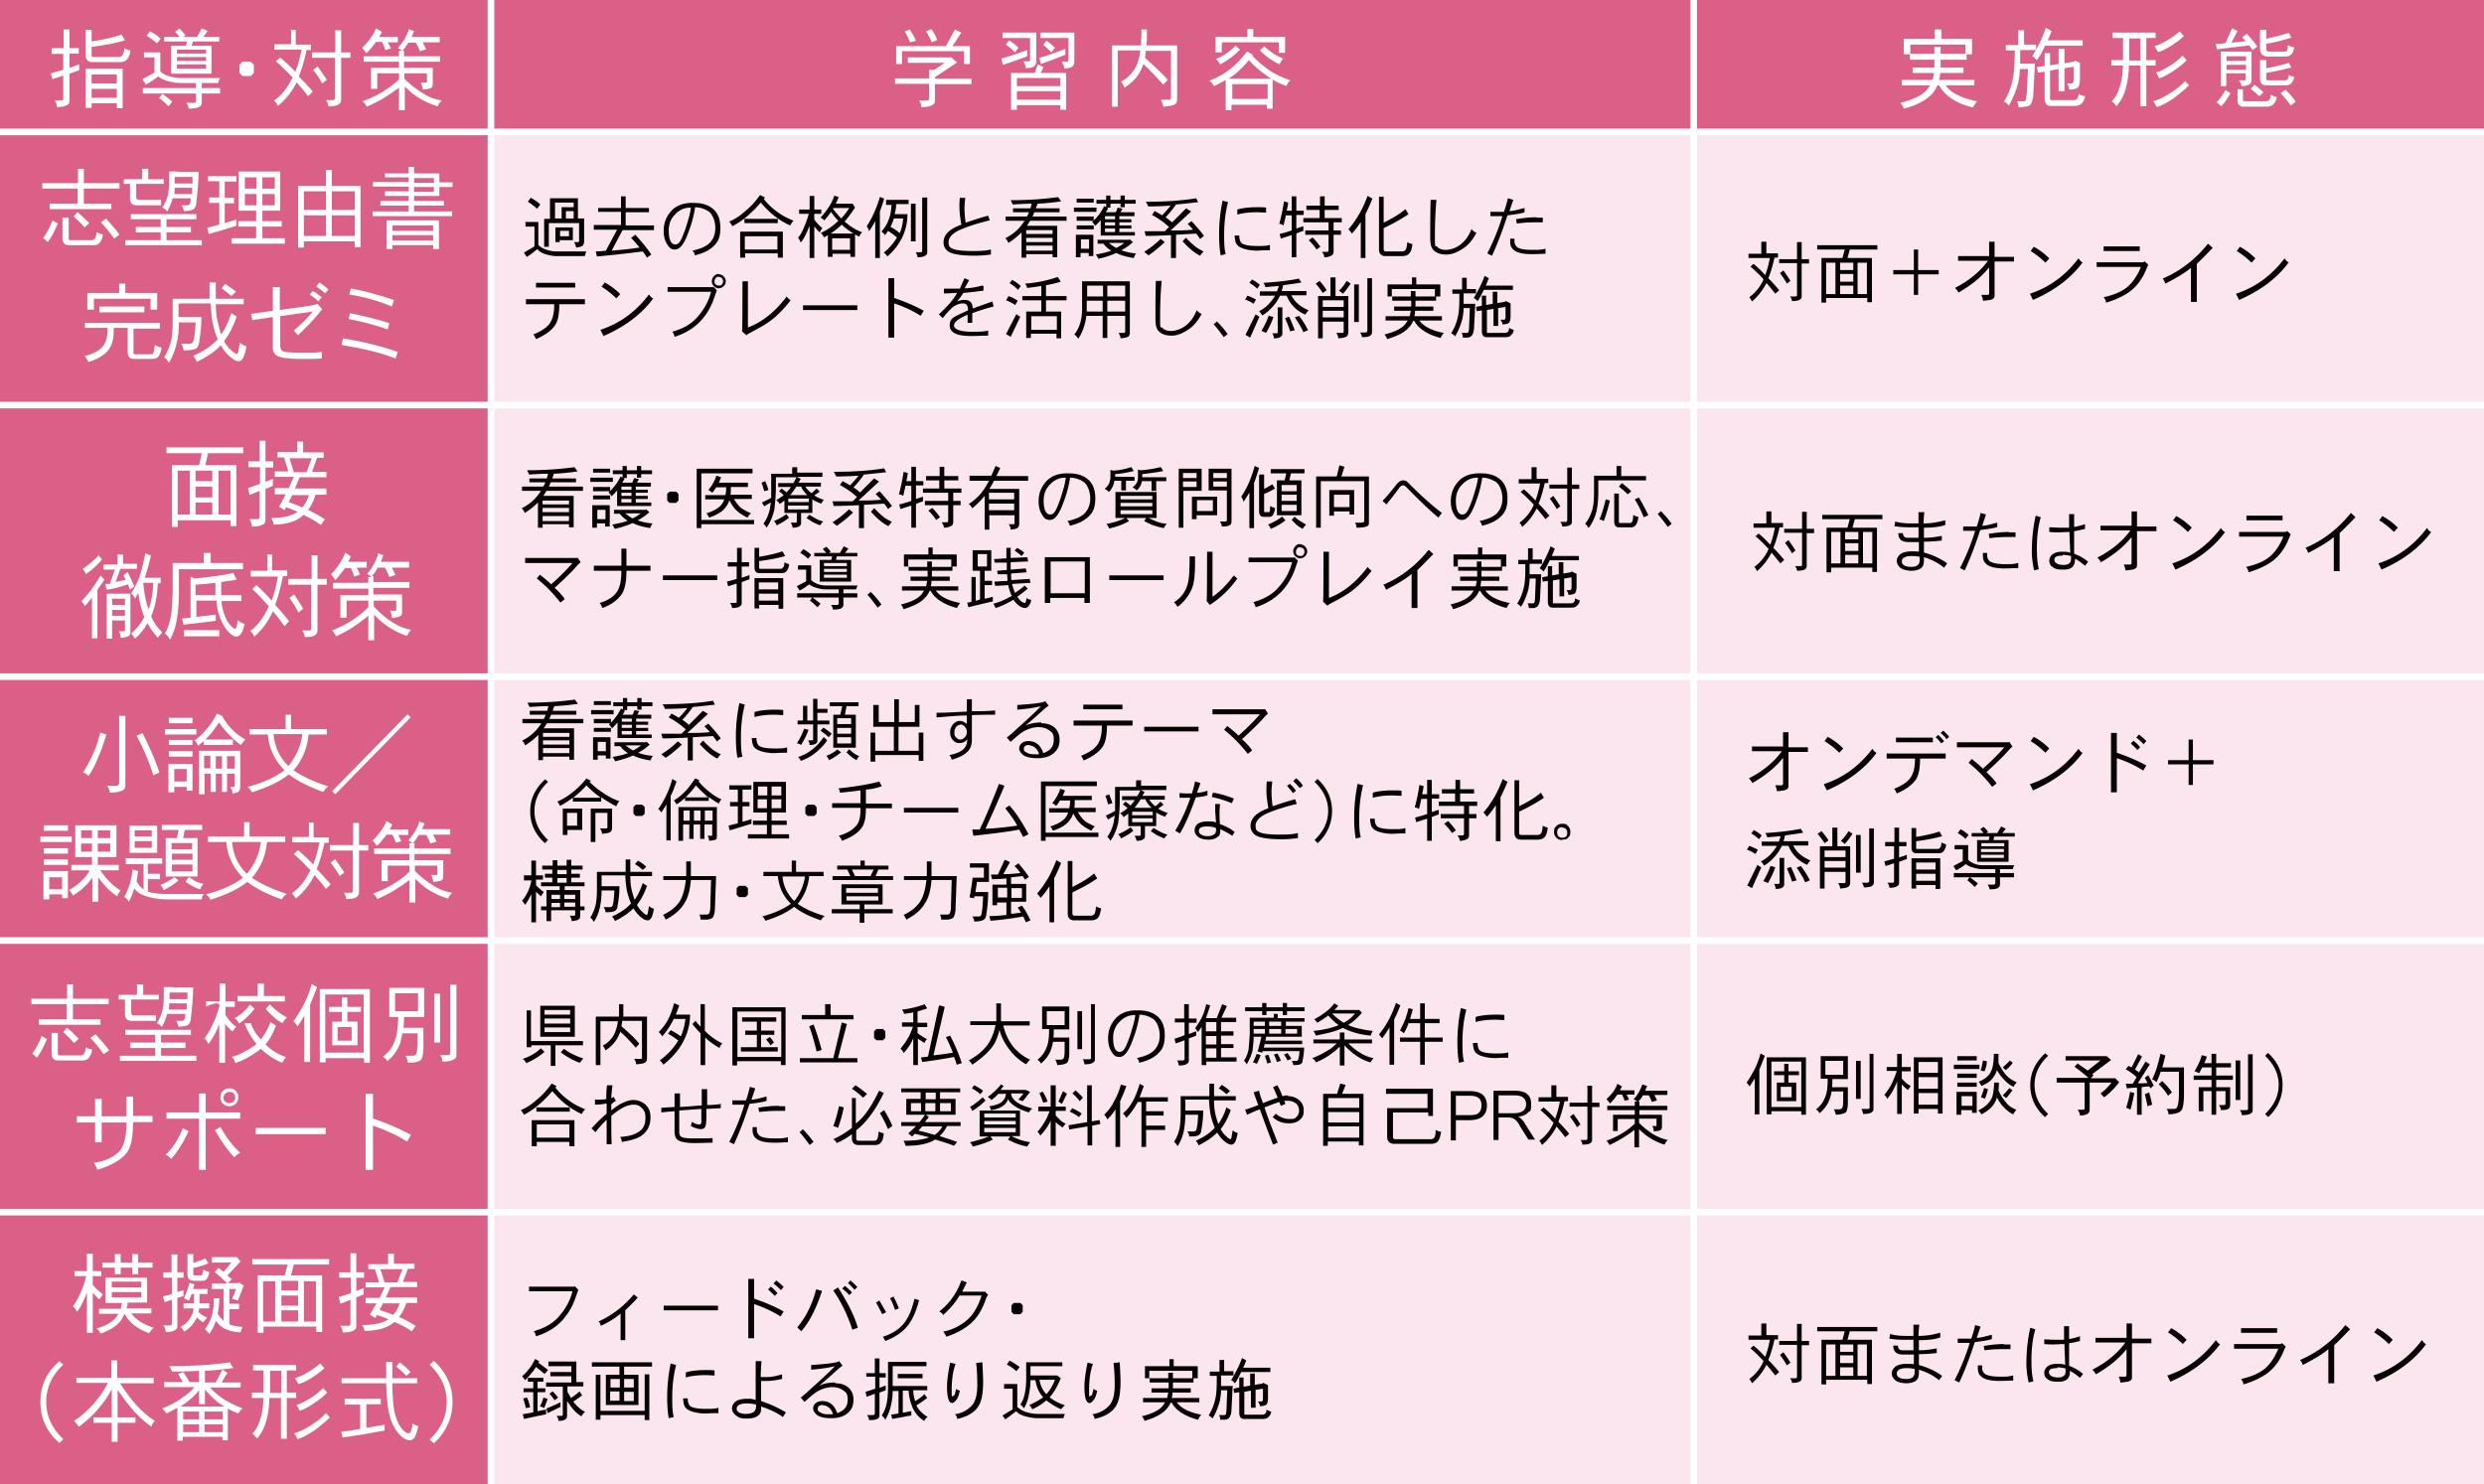
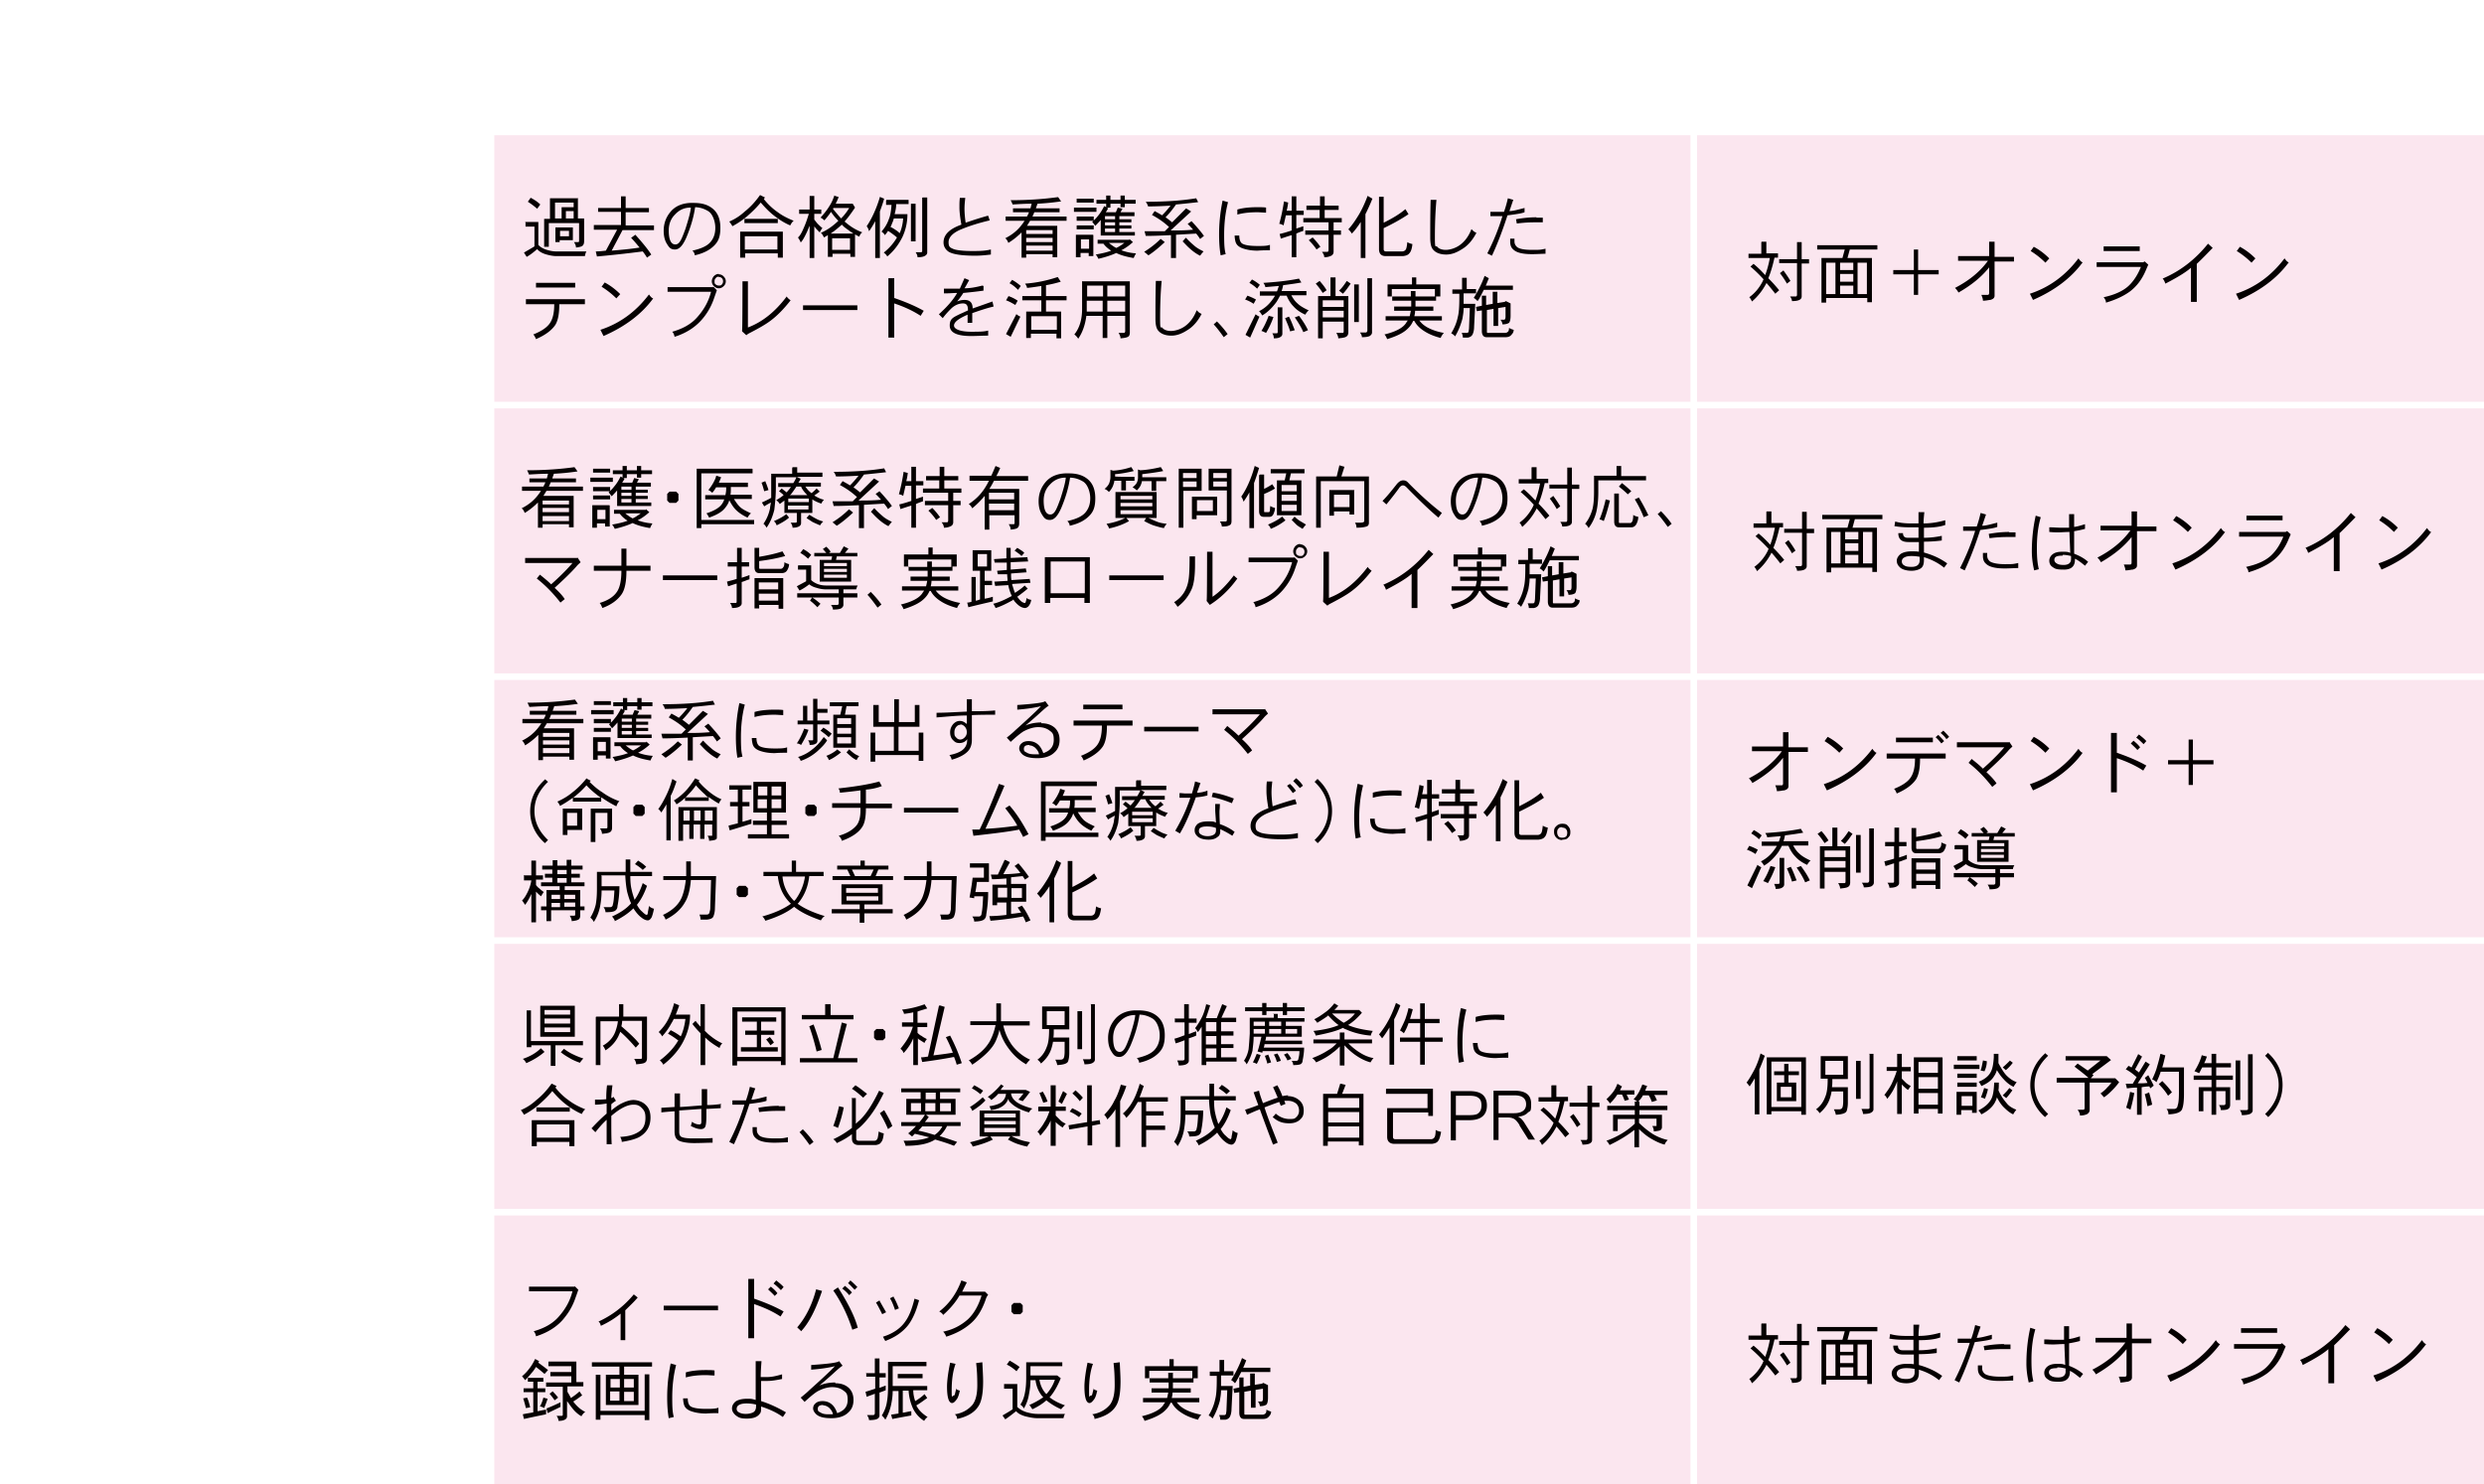
<svg xmlns="http://www.w3.org/2000/svg" id="_レイヤー_1" version="1.1" viewBox="0 0 640 382.5">
-   <rect width="640" height="382.5" style="fill:#db6088" />
  <rect x="126.5" y="34" width="513.5" height="348.5" style="fill:#fbe6ef" />
-   <path d="M13.4 12.4h3V7.6h1.5v4.8h2.4v1.4h-2.4v3.7c.8-.3 1.6-.6 2.5-.9v1.5c-.9.3-1.7.6-2.5.9v7.1c0 .5-.3.9-.9 1.1-.5.3-1.3.4-2.3.4 0-.5-.2-1.1-.6-1.7h1.8c.3 0 .4-.2.4-.4v-6c-.9.3-1.9.6-2.8.9l-.4-1.5c1-.3 2-.6 3.2-.9v-4.1h-3v-1.4Zm8.7-4.7h1.5v3c3.2-.5 5.8-1.1 7.7-1.8l.9 1.5c-2.6.8-5.5 1.3-8.6 1.7v2.1c0 .3.1.5.3.5h6.8q.6 0 .9-.6c.2-.3.4-.8.4-1.7.4.3 1 .5 1.6.6 0 .8-.3 1.5-.7 2.1q-.6.9-1.8.9h-7.4c-1.1 0-1.6-.7-1.6-1.9zm9.5 10.1v10.1h-1.5v-1.3h-6.5v1.2h-1.5V17.7h9.5Zm-8 3.7h6.5v-2.3h-6.5zm0 3.7h6.5v-2.3h-6.5zm13.5-11.7h4.2v4.9q.75.75 2.1 1.2c1 .3 2 .5 3 .5h10.3c-.2.4-.4.8-.5 1.3H52v1.3h4.7v1.4H52v2.4c0 .5-.3.9-.8 1.1-.5.3-1.4.4-2.6.4q0-.75-.6-1.5h2c.3 0 .5-.2.5-.5v-1.9H36.8v-1.4h13.7v-1.3h-4.1c-.9 0-2-.2-3.2-.5q-1.5-.45-2.4-1.2c-1.1.8-2.1 1.5-3.2 2.1l-.9-1.4c1.2-.6 2.2-1.2 3.1-1.7v-3.9h-2.7zm1.6-5.4c1 .5 1.9 1.1 2.7 1.9l-1 1.2c-.8-.8-1.7-1.4-2.6-2l.9-1.2Zm3 16q1.5 1.05 2.7 2.1l-1 1.2q-1.05-1.2-2.4-2.1l.8-1.1Zm4.6-16.7c.7.7 1.1 1.2 1.5 1.7l-.6.4h3.6L52 7.3l1.5.7-1.1 1.5h4.1v1.2h-6.8l-.3 1.1h5.1V19H44.1v-7.2h3.8l.3-1.1h-5.9V9.5h4c-.4-.4-.7-.9-1.2-1.3l1.1-.8Zm-.7 6.4h7.5v-1h-7.5zm7.5.9h-7.5v1h7.5zm0 1.9h-7.5v1.1h7.5zm11.5-.7.8.8v2.1l-.8.8h-2.1l-.8-.8v-2.1l.8-.8zm10.1-8.2h1.5v3.8h3.9v1.4H79c-.6 2.8-1.3 5.1-2 6.8q1.95 1.95 3.6 3.9l-1.2 1.2q-1.35-1.8-3-3.6v.1q-1.8 3.6-4.8 6c-.2-.5-.6-1-1-1.4q2.7-1.8 4.5-5.4c.1-.2.2-.3.3-.5-1.3-1.4-2.7-2.8-4.3-4.2l1.1-1c1.4 1.2 2.7 2.4 3.9 3.7.7-1.7 1.2-3.6 1.6-5.7h-7v-1.4H75V7.6Zm5.8 5.8h5.9V7.8h1.5v5.7h2.4v1.4h-2.4v10.9c0 .5-.3.9-.8 1.2s-1.3.4-2.5.4c0-.5-.2-1-.6-1.6h1.9c.3 0 .4-.3.4-.6V14.9h-5.9v-1.4Zm1.4 3.7c1 1.4 1.8 2.5 2.3 3.4l-1.2.9c-.6-1.2-1.4-2.3-2.3-3.5l1.2-.9Zm15-9.9 1.5.9c-.2.5-.5.9-.7 1.3h4.8v1.4h-2.6c.3.5.6 1.1.8 1.6l-1.4.4c-.3-.7-.5-1.4-.9-2.1h-1.5c-.2.3-.4.5-.6.8-.8 1-1.4 1.7-1.9 2.1-.4-.6-.8-1.1-1.1-1.4.7-.6 1.3-1.3 1.9-2.1s1.2-1.7 1.7-2.9m8.3.2 1.5.5c-.2.6-.5 1.1-.7 1.5h7.3v1.4h-4.4l.9 1.8-1.6.5c-.3-.8-.6-1.5-1.1-2.2h-1.9q-.6 1.05-1.5 2.1h.4v1.4h9.3v1.4h-9.3v1.6h7.4v4.2q0 .6-.3.9c-.3.2-1 .4-2.3.5 0-.8-.3-1.4-.5-1.8h1.6v-2.4h-5.8v1.4c1.6 1.6 3.2 2.8 4.7 3.7 1.5 1 3.1 1.6 4.9 1.9-.5.5-.9 1-1 1.5-1.5-.4-3.1-1.1-4.6-2-1.3-.7-2.6-1.8-3.9-3.1v6.1h-1.5v-5.8c-2.5 1.9-5.2 3.6-8.3 4.9-.2-.5-.6-1-1.1-1.4 3.7-1.3 6.8-3.2 9.4-5.6v-1.6h-5.6v4h-1.6v-5.4h7.2v-1.6h-9.1v-1.4h9.1v-1.4h.8c-.4-.3-.7-.6-1.1-.7q1.05-1.2 1.8-2.4c.4-.8.8-1.5 1-2.3Zm140 7.4 1.4 1.2-5.7 3.8v.4h9.4v1.4h-9.4v4.4c0 .5-.4.9-.9 1.1-.6.3-1.5.4-2.6.4 0-.6-.2-1.1-.6-1.7h2.1c.3 0 .5-.2.5-.4v-3.9h-8.8v-1.4h8.8V18h1.3l2.7-1.8h-9.5v-1.4h11.3Zm.8-7.3 1.7.8-2.3 3.5h4.5v4.6h-1.5v-3.3h-16v3.3h-1.5v-4.6h12.8l2.3-4.2Zm-11.6 0c.6.9 1.2 1.9 1.6 2.9l-1.5.4c-.4-.9-.8-1.9-1.4-2.8zm5.6-.1c.6.9 1.1 1.8 1.5 2.8l-1.4.6c-.4-.9-.9-1.9-1.5-2.8zm24.7 5.4v1.6c-2.2.8-4.3 1.6-6.3 2.2l-.4-1.6c1.9-.5 4.1-1.3 6.7-2.2m-6.3-4.5h8.6v7.3c0 .8-.2 1.2-.6 1.4-.3.3-1 .4-2.1.5 0-.6-.3-1.2-.6-1.8h1.4c.2 0 .3-.1.3-.4V9.8h-7.1V8.4Zm1.6 2c.8.5 1.6 1.1 2.4 1.9l-.9 1.2c-.7-.8-1.5-1.4-2.3-2zm7.4 6.2 1.5.7-.8 1.5h6.6v9.5h-1.5v-1.2H262v1.2h-1.5v-9.5h6.1zm-5.4 5.6h11.2v-2.1H262zm0 3.5h11.2v-2.2H262zm12.5-13.1v1.5q-3.3 1.35-6.3 2.4l-.4-1.6c1.9-.5 4.1-1.3 6.7-2.3m-6.4-4.2h8.7v7.3q0 1.2-.6 1.5c-.3.3-1 .4-2 .5 0-.6-.3-1.2-.6-1.8h1.4c.1 0 .2-.1.3-.4V9.8h-7.2zm1.5 2.1c.8.5 1.5 1.1 2.2 1.8l-.9 1.2c-.7-.7-1.4-1.4-2.1-1.9zm16.9 1.2h7.5c0-.9 0-1.8.1-2.8V7.6h1.4v1.3c0 1 0 2-.1 2.8h7.9v13.8c0 .8-.3 1.3-.8 1.5-.4.2-1.4.4-2.8.5 0-.6-.3-1.2-.6-1.8h2.2c.2 0 .4-.1.4-.4V13.1h-6.5c0 .6-.1 1.2-.2 1.8 2.7 2.4 4.7 4.3 5.9 5.7l-1.2 1.2c-1.6-1.8-3.3-3.6-5.1-5.3-.2.5-.3.9-.5 1.2-.8 2-2.3 3.6-4.4 4.9q-.3-.9-.9-1.5c2.3-1.3 3.8-3.1 4.4-5.3.3-.8.5-1.7.6-2.8H288v14.5h-1.5V11.6Zm34.9 1.6 1.4.8s-.1.2-.2.2c1.5 1.6 3.1 2.9 4.7 4 1.6 1 3.3 1.8 5.2 2.4-.4.2-.7.7-1.1 1.5-1.2-.5-2.4-1-3.5-1.7V28h-1.5v-1h-9.1v1.4h-1.5v-7.8c-.9.5-1.9 1.1-3 1.6-.3-.6-.7-1-1.2-1.4 2.1-.8 3.9-1.8 5.5-3.1 1.3-1 2.7-2.5 4.1-4.3Zm-.1-5.8h1.6v2h8.2v4.1h-1.6v-2.7h-14.7v2.6h-1.6v-4h8.2v-2Zm-3 4.2 1.2 1.1c-1.5 1.5-3.2 2.8-5.1 3.8-.3-.5-.6-1-1.1-1.4 2-.8 3.7-2 5.1-3.5Zm-1.9 8.6h11.2c-.4-.2-.8-.5-1.1-.7-1.6-1.1-3.2-2.4-4.7-4.1-1.1 1.3-2.2 2.4-3.2 3.3-.7.5-1.4 1.1-2.2 1.6Zm1.1 5.2h9.1v-3.8h-9.1zm8.2-13.6c.8.8 1.7 1.4 2.5 2q1.35.75 2.4 1.2-.6.6-.9 1.5c-1.1-.5-2-1.1-2.9-1.7-.9-.7-1.6-1.3-2.2-1.9l1.1-1Zm172.9-4.3h1.6V10h7.9v4h-1.4v1.4H500v2h5.9v1.4h-6q0 .9-.3 1.8h9.1V22h-7.4c.6.9 1.5 1.7 2.7 2.3q2.25 1.2 5.4 1.8c-.5.7-.9 1.2-1.1 1.6-2.1-.5-3.9-1.2-5.5-2.3-1.4-.9-2.5-2.1-3.2-3.4h-.4c-.4.9-.9 1.7-1.5 2.3-1.4 1.5-3.8 2.8-7.1 3.7-.3-.6-.6-1.1-1-1.5 3.7-.9 6.2-2.2 7.2-3.8.2-.2.3-.5.5-.7H490v-1.4h7.9c.2-.5.3-1.1.4-1.8h-5.5v-1.4h5.6v-2h-6.3V14h-1.6v-4h8V7.6Zm-6.4 6.3h6.2v-1.8h1.6v1.8h6.4v-2.4h-14.2zm27.7-6.1h1.6v3.7h3.1v1.4h-4.1v3.5h3.8l-.4 7.5c0 1.2-.2 2-.5 2.6-.2.6-.7.9-1.6 1l-1.7.2c0-.6-.2-1.2-.4-1.6h1.7q.6 0 .6-.6c0-.3.1-.7.2-1.3l.3-6.4h-2.1c0 1.4-.2 2.5-.4 3.5-.5 2-1.3 3.9-2.4 5.9-.3-.4-.8-.8-1.3-1 1.1-1.7 1.8-3.5 2.2-5.4.4-1.4.5-3.6.6-6.6V13h-2.3v-1.4h3.2V7.9Zm7.3-.6 1.4.8c-.3.9-.7 1.7-1 2.4h9v1.4h-9.7c-.7 1.6-1.4 2.8-2.1 3.7-.5-.5-.9-.9-1.2-1 1.5-2.3 2.6-4.7 3.5-7.3Zm7.4 8.4 1.3.6v4.1c0 1.2-.2 2-.6 2.3s-1.1.5-2.1.5c-.1-.5-.3-1.1-.6-1.6h1.2c.3 0 .5-.4.5-1.2v-3.1l-2.4.4v5.9h-1.5v-5.7l-2.2.4v7.1c0 .3 0 .5.3.5h5.7c.5 0 .8-.1 1-.4.2-.2.3-.6.4-1.2.4.3 1 .5 1.6.6 0 .6-.3 1.2-.7 1.7s-1 .8-1.9.8h-6.3c-1 0-1.5-.7-1.5-2v-6.8l-1.7.2-.3-1.4 2-.3v-3.3h1.4v3.1l2.2-.3v-3.9h1.5v3.7l2.5-.4.3-.3Zm9.8-7.2h11v1.4H553v5.7h2.4v1.4H553v10.5h-1.5V16.9h-3c0 2.1-.3 4-.7 5.6-.5 1.9-1.3 3.5-2.5 4.9-.3-.5-.7-1-1.2-1.3 1.1-1.1 1.8-2.6 2.3-4.5.3-1.1.5-2.6.6-4.7h-3v-1.4h3V9.8h-2.7V8.4Zm7.1 7.2V9.9h-2.9v5.7zm11.4 5.2L564 22q-1.35 1.35-3.9 3.3c-1.8 1.2-3.3 2-4.4 2.3q-.3-.6-.9-1.5c1.3-.4 2.7-1 4.2-2 1.6-1 2.9-2 4-3.2Zm-1.3-12.7 1.1 1.2c-.7.7-1.8 1.5-3.1 2.4-1.5.9-2.6 1.5-3.6 1.7q-.3-.6-.9-1.5 1.5-.45 3.3-1.5c1.2-.7 2.3-1.5 3.2-2.3m.7 6.2 1.1 1.2q-1.05 1.2-3.3 2.7c-1.5 1-2.8 1.7-3.8 2-.2-.4-.4-1-.8-1.5 1.1-.3 2.2-.9 3.5-1.7s2.4-1.7 3.4-2.7Zm12.8-7 1.4.7-1.6 3c1.2-.1 2.5-.2 3.7-.4-.3-.3-.6-.7-.9-1l1.2-.9q1.8 1.95 2.7 3.3l-1.2.9-.9-1.2c-3.2.4-6 .7-8.3 1l-.3-1.4c.8 0 1.6 0 2.5-.2zm-1.8 15.9 1.4.8c-.9 1.6-1.7 2.7-2.4 3.4-.5-.5-.9-.9-1.2-1 .9-1 1.7-2 2.2-3.1Zm-1-9.9h7.8v7.3q0 1.05-.6 1.2c-.3.2-1 .4-2 .4 0-.5-.3-1-.6-1.5h1.5c.2 0 .2-.1.2-.4v-1.4h-5v3.3h-1.4v-9Zm1.4 2.4h5v-1.2h-5zm0 2.3h5v-1.3h-5zm2.8 5h1.4v2.7c0 .3.1.4.3.4h5.6c.4 0 .7-.1.9-.4.2-.2.3-.7.4-1.3q.6.45 1.5.6c0 .6-.3 1.2-.7 1.7s-.9.7-1.7.8H578q-1.5 0-1.5-1.8v-2.6Zm4.3-1.2c.9.6 1.7 1.3 2.4 2l-1.1 1c-.6-.6-1.3-1.2-2.2-1.9l.9-1Zm1.6-14.1h1.5V10c2.2-.5 4.2-1 5.8-1.5l.7 1.2c-2 .6-4.1 1.2-6.5 1.6v1.4c0 .4.2.6.7.6h4.1c.3 0 .5-.1.6-.4.1-.2.2-.7.2-1.3.4.3 1 .5 1.6.6-.1.9-.4 1.5-.7 1.8s-.7.5-1.4.6h-4.5c-1.4 0-2.2-.7-2.2-1.9V7.8Zm0 7.8h1.5v2.1c2.2-.4 4.2-.9 5.8-1.4l.7 1.2c-2 .5-4.1 1-6.5 1.4v1.5c0 .2.1.4.3.4h4.5c.3 0 .6-.1.7-.3.2-.2.3-.5.3-1.1.4.3.9.4 1.4.5 0 .5-.3 1-.6 1.5-.3.4-.8.7-1.5.7h-5.1c-1.1 0-1.6-.6-1.6-1.8v-4.8Zm6.5 7.6c1.2 1.3 2.1 2.3 2.6 3.1l-1.3 1c-.7-1.1-1.6-2.1-2.6-3.2zM11 47.2h9.1v-3.7h1.5v3.7h9.2v1.4h-9.2v3.9h7.1v1.4H12.8v-1.4H20v-3.9h-9.1v-1.4Zm2.5 9.6 1.4.8c-.9 2.2-1.8 3.8-2.6 4.8-.5-.5-.9-.9-1.2-1q1.5-2.1 2.4-4.5Zm2.7-.7h1.5v5.3c0 .3.1.5.3.5h5.6c.4 0 .7-.2.9-.5s.3-.8.4-1.6c.4.3 1 .5 1.6.6 0 .7-.3 1.4-.7 2s-.9.8-1.8.8h-6.3c-1.1 0-1.6-.7-1.6-1.9V56Zm3.8-1.4c1.1.9 2.1 1.9 3 2.8l-1.2 1.1c-.8-.9-1.7-1.8-2.8-2.8l1-1.2Zm7.4 1.7c1.5 1.7 2.7 3 3.4 4.1l-1.4 1c-.9-1.4-2.1-2.8-3.4-4.2l1.4-1Zm9.3-12.9h1.5v2.7h4v1.2h-7.1v3.3c0 .5.2.7.5.8h5.9v1.4h-6.3c-1.1 0-1.7-.6-1.7-1.7v-3.8h-1.6v-1.2h4.7v-2.7Zm-3 11.7h16.9v1.3h-7.7v2h6.3v1.4h-6.3v2H52v1.3H32.3v-1.3h9.1v-2H35v-1.4h6.4v-2h-7.7zm12.2-10.9h5.3c-.1 2.9-.3 5.5-.6 7.7 0 .9-.3 1.5-.6 1.8-.4.4-1.3.6-2.6.6q-.15-.75-.6-1.5h1.6c.4 0 .6-.4.7-1.1 0-.2 0-.4.1-.7h-4.7c-.3 1.1-.8 2.3-1.4 3.4-.3-.4-.7-.8-1.3-1 .7-1 1.1-2 1.4-3 .2-.8.4-2 .4-3.7v-2.6h2.3Zm-1 5.7h4.6v-1.6H45c0 .6 0 1.1-.1 1.6m.1-2.7h4.6v-1.7H45zm8.5-1.9h7.4v1.4h-3V51h2.4v1.4h-2.4v5.1q1.35-.45 3-.9v1.6c-2.5.8-4.9 1.5-7.1 2.1l-.4-1.6c.9-.2 2-.5 3.1-.8v-5.6h-2.6v-1.4h2.6v-4.2h-2.9v-1.4Zm18.8 8.9h-4.7V57h5v1.4h-5v3h5.8v1.4H59.7v-1.4H66v-3h-4.6V57H66v-2.7h-4.5V44.2h10.7v10.1Zm-9.2-8.6v2.9h3v-2.9zm3 7.2V50h-3v2.9zm1.5-7.2v2.9h3.2v-2.9zm3.2 4.3h-3.2v2.9h3.2zm22.1-2.1v15.8h-1.5v-1.5H78.3v1.6h-1.5V47.9H84v-4.1h1.5v4.1H93Zm-14.6 6.2H84v-4.8h-5.7zm0 6.7H84v-5.3h-5.7zm7.2-11.5v4.8h5.9v-4.8zm0 11.5h5.9v-5.3h-5.9zm13.7-16.1h6.1V43h1.4v1.7h6.5V47h3.4v1.2h-3.4v2.3h-6.5v1.3h7.7V53h-7.7v1.5h9.8v1.2H96v-1.2h9.3V53H98v-1.2h7.3v-1.3h-6.1v-1.2h6.1v-1.2h-9.2v-1.2h9.2v-1.2h-6.1v-1.1Zm13.9 12.1v7.4h-1.5v-1h-10.5v1h-1.5v-7.4zm-12 2.7h10.5v-1.4h-10.5zm0 2.5h10.5v-1.4h-10.5zm5.6-16.1v1.2h5.1v-1.2zm0 2.3v1.2h5.1v-1.2zm-84.8 35h19.3v1.5h-6.8v6.2c0 .2.1.4.3.4H39q.45 0 .6-.6.15-.45.3-1.8c.5.3 1 .5 1.7.7 0 .7-.3 1.4-.6 2s-.9.9-1.6.9h-4.9c-1.1 0-1.6-.6-1.6-1.8v-6.2h-3.6v.8c0 2.4-.6 4.1-1.6 5.2s-2.6 2.1-4.9 2.8c-.3-.6-.6-1.1-1-1.5 2.5-.7 4.1-1.6 4.9-2.8.6-.9 1-2.1 1-3.7v-.8h-5.8V83Zm8.8-10.1h1.6v2.4h8.2v4.3h-1.7V77H24.2v2.8h-1.7v-4.3h8.2zM25.6 79h11.6v1.5H25.6zm20.4-.6v3.3h5.9c0 2.4-.3 4.6-.6 6.6-.1.7-.4 1.2-.7 1.5-.5.3-1.6.5-3.3.5 0-.6-.3-1.2-.6-1.7h2.2c.5 0 .8-.3 1-.9.2-.8.4-2.4.5-4.6h-4.3q0 3.3-.6 5.4c-.4 1.8-1 3.5-2 5-.3-.6-.7-1.1-1.2-1.4.8-1.3 1.4-2.7 1.8-4.3.3-1.4.4-3.1.4-5.2V77H54v-4.2h1.6V77h7.2v1.4h-7.2c0 1.8.2 3.3.4 4.2.3 1.3.6 2.5 1 3.6 1-1.4 1.9-3.3 2.6-5.5l1.4.9q-1.35 3.9-3.3 6.3c.5.9 1.1 1.7 1.7 2.2.7.7 1.3 1.1 1.7 1.1 0 0 .2-.2.3-.5.1-.5.2-1.3.4-2.4.4.4 1 .7 1.7 1-.2 1.3-.5 2.2-.8 2.8-.3.7-.7 1-1.2 1-.6 0-1.2-.3-2-1-.9-.6-1.8-1.7-2.6-3.1-1.5 1.6-3.6 3-6.2 4.3-.1-.4-.4-1-.9-1.6 2.8-1.2 4.9-2.7 6.3-4.3-.5-1.1-.9-2.3-1.2-3.7-.3-1.2-.5-3-.6-5.5h-7.9Zm12.1-5.2c1 .7 1.9 1.3 2.7 2l-1.2 1.1c-.7-.6-1.5-1.3-2.5-2l1-1.2Zm14 .9v5.8c4.8-.7 7.5-1 8.3-1.2.7-.1 1.1-.3 1.4-.4l1.2 1.4c-1.6 2.1-3.7 4.3-6.2 6.7l-1.1-1.2c2.1-1.8 3.7-3.4 4.9-4.9q-4.5.6-8.4 1.2V89c0 .7.2 1.2.5 1.4.5.4 2.3.5 5.2.5h1.5c.9 0 2 0 3.5-.2v1.7c-.7 0-1.3.1-1.9.1h-3.9c-2.9 0-4.8-.3-5.7-.8-.7-.4-1.1-1.1-1.1-1.9v-8.1c-1.7.3-3.5.5-5.3.8l-.3-1.6 5.6-.8V74h1.8Zm8.5.9c.8.4 1.5 1 2.3 1.6l-.9 1.1c-.5-.6-1.3-1.2-2.2-1.8zm1.7-2.2c.8.5 1.6 1.1 2.3 1.8l-.8 1c-.7-.6-1.5-1.2-2.3-1.8zm6 14.4c5.1.8 9.9 2 14.2 3.5l-.6 1.7c-3.4-1.4-8-2.5-13.9-3.5l.4-1.8Zm1.8-6.5c3.5.7 6.9 1.5 10.2 2.6l-.4 1.6c-3.1-1.1-6.5-2-10.1-2.7l.4-1.5Zm.2-6.4c3.6.7 7.3 1.7 11.2 3L101 79c-3.4-1.4-7.1-2.5-11-3.1l.4-1.6Zm-47.5 41h19.9v1.5h-9.1l-.7 3.1h8v15.7h-1.5v-1.5H45.8v1.7h-1.5v-15.9h7l.7-3.1h-9.1v-1.5Zm3 17.3h3.1v-11.3h-3.1zm4.6-8.6h4.3v-2.7h-4.3zm0 4.2h4.3v-2.8h-4.3zm0 4.4h4.3v-3.1h-4.3zm5.9 0h3.1v-11.3h-3.1zm7.6-13.7h3v-5.3h1.5v5.3h2v1.6h-2v3.7c.6-.2 1.3-.5 1.9-.8v1.8c-.7.3-1.3.6-1.9.8v8.1q0 .9-.9 1.2c-.6.3-1.4.4-2.6.4 0-.6-.2-1.2-.6-1.9h2.1c.3 0 .4-.2.5-.4v-6.9c-.9.4-1.8.7-2.6 1.1l-.4-1.8c.9-.3 1.9-.7 3.1-1.1v-4.3h-3v-1.6Zm12.6-5.1h1.6v2.8h5.3v1.4h-1.7l-1.3 3.6h3.7v1.4h-6.9c-.4 1-.8 2-1.2 2.9h8.1v1.6h-2.8c-.5 1.6-1.1 2.9-1.9 3.9 1.6.8 3 1.6 4.3 2.4l-1 1.5c-1.3-.9-2.8-1.8-4.5-2.6l-.1.1c-1.7 1.6-4.3 2.4-7.6 2.4 0-.4-.2-.9-.6-1.7 3.1 0 5.4-.6 6.8-1.6q-1.35-.6-3-1.2c-.1.3-.3.6-.4.8l-1.4-.9c.6-1 1.1-2 1.7-3.2h-2.8v-1.6h3.6c.4-.9.9-1.9 1.3-2.9h-4.9v-1.4h3.5l-1.1-3.6h-1.7v-1.4h5.1v-2.8Zm1.4 17c.7-.9 1.3-1.9 1.7-3.2h-4.3l-.9 1.8c1.2.4 2.4.9 3.5 1.4m-2.2-9.1H79l1.3-3.6h-5.7zm-49.8 26.6 1 1.1c-.6.9-1.2 1.8-1.8 2.6v12.5h-1.4V154c-.6.8-1.2 1.5-1.8 2.2-.3-.5-.6-.9-.9-1.3 1.6-1.5 3.2-3.7 4.9-6.5Zm-.5-5.2.9 1.1c-1.2 1.4-2.6 2.7-4.2 3.8-.1-.5-.4-.9-.8-1.4q2.4-1.5 4.2-3.6Zm4.9-.2h1.4v2.4h3.6v1.3H31l-1.2 3.4c.8-.2 1.7-.4 2.6-.6-.2-.4-.4-.8-.6-1.1l1.1-.9c.7 1.5 1.3 2.7 1.7 3.7l-1.1.9c-.2-.5-.3-.9-.5-1.4-2.1.7-4 1.2-5.5 1.4l-.4-1.5h1.2l1.3-3.7h-2.9v-1.3h3.6v-2.4Zm-.4 10.1h3.7v10c0 .4-.2.7-.4.9-.3.2-1 .4-2.1.5 0-.8-.2-1.3-.5-1.7h1c.4 0 .6 0 .6-.1v-2.7h-3.3v4.7h-1.4V153zm-1 2.9h3.3v-1.6h-3.3zm0 2.8h3.3v-1.5h-3.3zm8.6-16.1 1.4.6c-.5 2.3-1.1 4.2-1.6 5.7h4.1v1.4h-.7c-.2 3.3-.7 6.1-1.7 8.4v.3c.6 1.4 1.5 2.7 2.8 4-.5.5-.9 1-1.1 1.4-1.1-1.2-2-2.5-2.7-3.8-.9 1.6-1.9 2.9-3.2 4-.3-.5-.7-1-1-1.3 1.4-1.2 2.6-2.7 3.4-4.3 0-.1-.1-.3-.2-.4-.6-1.7-1.1-3.6-1.4-5.8-.3.5-.5 1-.8 1.5-.2-.5-.6-1-1-1.4.8-1.2 1.5-2.6 2.1-4.1q.75-2.25 1.5-6Zm-.6 7.7c.3 2.8.7 5 1.4 6.7.7-1.8 1.1-4.1 1.2-6.8h-2.6Zm15.8-7.8h1.6v2.6h8.3v1.6H46.1v6c0 2.7-.2 5-.5 6.7-.3 2.1-.9 3.9-1.8 5.5-.3-.7-.7-1.2-1.3-1.6.8-1.4 1.3-3 1.6-4.8.2-1.6.3-3.5.4-5.8v-7.6h8v-2.6Zm7.4 5.2.9 1.7c-1.3.2-2.6.4-4 .6v3.4h5.2v1.5h-5.1c0 .5 0 .9.1 1.2q.3 1.65.9 3c.4 1 .9 1.7 1.4 2.2s.9.8 1.1.8c0 0 .2-.2.3-.4.1-.4.2-1 .4-1.9.4.5 1 .8 1.7 1-.2 1.1-.5 1.9-.8 2.4-.4.6-.8.8-1.2.9-.4 0-1-.2-1.5-.7-.7-.5-1.3-1.2-1.9-2.3-.6-1-1.1-2.3-1.5-3.7-.1-.6-.2-1.5-.3-2.6h-5.2v4.2c1.5-.2 3.2-.4 5-.6v1.6c-2.9.4-5.7.7-8.3 1l-.4-1.6c.7 0 1.4-.2 2.2-.2v-10.6l1 .5c4.4-.4 7.8-.9 10.3-1.5Zm-12.7 14.7h9.1v1.6h-9.1zm8.1-9v-3.2c-1.6.2-3.3.4-5.1.5v2.7zm13.1-10.5h1.5v4.1H74v1.5h-1.1c-.6 3-1.3 5.5-2 7.4q1.95 2.1 3.6 4.2l-1.2 1.3q-1.35-1.95-3-3.9v.1c-1.2 2.6-2.8 4.8-4.8 6.5-.2-.6-.6-1.1-1-1.5 1.8-1.3 3.3-3.3 4.5-5.8.1-.2.2-.4.3-.5-1.3-1.5-2.7-3-4.3-4.5l1.1-1c1.4 1.3 2.7 2.6 3.9 4 .7-1.8 1.2-3.9 1.6-6.2h-7v-1.5h4.3V143Zm5.8 6.3h5.9v-6.1h1.5v6.1h2.4v1.5h-2.4v11.8c0 .5-.3 1-.8 1.3s-1.3.4-2.5.4c0-.5-.2-1.1-.6-1.7h1.9c.3 0 .4-.3.4-.6v-11.2h-5.9v-1.5Zm1.4 4c1 1.5 1.8 2.7 2.3 3.7l-1.2 1c-.6-1.3-1.4-2.5-2.3-3.8zm13.1-10.8 1.5 1c-.2.5-.5 1-.7 1.4h4.8v1.5h-2.6c.3.6.6 1.1.8 1.8l-1.4.5c-.3-.7-.5-1.5-.9-2.2h-1.5c-.2.3-.4.6-.6.8-.8 1.1-1.4 1.8-1.9 2.3-.4-.6-.8-1.1-1.1-1.5.7-.7 1.3-1.4 1.9-2.3.6-.8 1.2-1.9 1.7-3.1Zm8.4.2 1.5.5c-.2.6-.5 1.2-.7 1.7h7.3v1.5H101c.3.6.6 1.3.9 1.9l-1.6.5c-.3-.8-.6-1.6-1.1-2.4h-1.9c-.4.8-.9 1.5-1.5 2.2h.4v1.5h9.3v1.5h-9.3v1.7h7.4v4.5c0 .4-.1.7-.3 1-.3.2-1 .4-2.3.6 0-.8-.3-1.5-.5-1.9h1.6v-2.6h-5.8v1.5c1.6 1.7 3.2 3.1 4.7 4 1.5 1 3.1 1.7 4.9 2-.5.6-.9 1.1-1 1.6-1.5-.5-3.1-1.2-4.6-2.2q-1.95-1.2-3.9-3.3v6.6h-1.5v-6.3c-2.5 2.1-5.2 3.9-8.3 5.3-.2-.6-.6-1.1-1.1-1.5 3.7-1.4 6.8-3.4 9.4-6v-1.7h-5.6v4.4h-1.6v-5.8h7.2v-1.7h-9.1v-1.5h9.1v-1.5h.8c-.4-.4-.7-.6-1.1-.8.7-.8 1.3-1.7 1.8-2.6.4-.8.8-1.6 1-2.4Zm-71.5 46.2 1.6.5c-.7 2.4-1.4 4.4-2.1 5.9-.7 1.8-1.5 3.4-2.5 4.8-.4-.4-.9-.8-1.4-.9 1.1-1.7 2-3.5 2.8-5.3.7-1.6 1.2-3.2 1.6-4.9Zm4.8-4.3h1.7v18c0 .6-.3 1-.9 1.3s-1.7.5-3.1.5c0-.6-.3-1.2-.7-1.8h2.5c.4 0 .5-.3.6-.7v-17.4Zm6.1 4.4c1.7 3.3 3.2 6.7 4.4 10.2l-1.6.7c-1-3.4-2.5-6.8-4.3-10.2l1.4-.6Zm5.8-1h8.1v1.4h-8.1zm7.1 9v6.9h-1.5v-1h-3.2v1.4h-1.5v-7.3zM43.5 185h6.1v1.4h-6.1zm0 5.7h6.1v1.3h-6.1zm0 2.9h6.1v1.4h-6.1zm1.4 7.8h3.2v-3.2h-3.2zm11-17.5 1.5.7v.3c.8 1.3 1.7 2.4 2.5 3.2 1 1 2.1 1.8 3.3 2.5-.4.4-.8.9-1.1 1.4-.8-.5-1.7-1.2-2.6-2.2-1-.9-2-2.1-3.1-3.6-.6 1-1.3 1.9-2 2.8-.5.6-1 1.1-1.5 1.6H60v1.4h-7.5v-1c-.5.4-1 .8-1.4 1.2-.3-.5-.6-1-1-1.4 1-.6 1.9-1.5 2.9-2.6s1.9-2.4 2.8-4.1Zm-4.7 9.6h10.7v9.1c0 .8-.2 1.2-.4 1.4s-.8.4-1.6.5c0-.6-.2-1.1-.6-1.7h1c.1 0 .2-.2.2-.4v-3h-2v4.7h-1.3v-4.7h-1.6v4.7h-1.3v-4.7h-1.6v5.3h-1.4v-11.1Zm1.4 4.5h1.6v-3.2h-1.6zm3-3.1v3.2h1.6v-3.2zm2.9 0v3.2h2v-3.2zm14.9-10.7H75v3.7h9.2v1.4h-4.7c-.3 3.4-1.5 6.3-3.5 8.8l-.4.4q3.15 2.25 9 4.2c-.5.3-.9.7-1.3 1.4-3.7-1.3-6.6-2.8-8.9-4.5-2.2 1.8-5.4 3.3-9.5 4.6-.2-.5-.6-1-1.1-1.4 4.1-1.1 7.2-2.5 9.5-4.3-.3-.3-.6-.6-.9-1-2-2.3-3.1-5-3.4-8.2h-4.7v-1.4h9.3v-3.7Zm-2.9 5.1c.3 3.2 1.5 5.8 3.6 7.9 0 0 .2.1.2.2.2-.2.3-.4.5-.6 1.7-2.3 2.8-4.8 3.1-7.6h-7.5Zm34.5-5.2.8.8-19.4 19.8-.8-.8zm-94.6 31.5h8.1v1.4h-8.1zm7.1 9v6.9H16v-1h-3.3v1.3h-1.5v-7.3h6.3Zm-6.2-11.9h6.2v1.4h-6.2zm0 5.9h6.2v1.4h-6.2zm0 2.9h6.2v1.4h-6.2zm1.4 7.7H16v-3.1h-3.3zm17.2-8.3h-4.7v2h5.4v1.4h-4.8c.8 1.1 1.6 2.1 2.5 3 1 1 1.9 1.7 2.8 2.2q-.6.6-.9 1.5c-1.3-.9-2.4-1.8-3.3-2.9-.6-.7-1.1-1.3-1.6-2v6.3h-1.5v-6.2c-.4.6-.9 1.1-1.3 1.6-1 1.1-2.2 2.1-3.7 3-.3-.6-.6-1-1-1.4 1.4-.8 2.6-1.7 3.5-2.7q1.05-.9 1.8-2.4h-4.7v-1.4h5.3v-2h-4.3v-8.2H30v8.2Zm-9-6.9v2h2.8v-2zm2.8 5.5v-2.1h-2.8v2.1zm1.5-5.5v2h3.2v-2zm3.2 3.4h-3.2v2.1h3.2zm3.8 3.8h9.6v1.4h-3.7v2.6h3.1v1.4h-3.1v3.2c1.3.4 2.8.6 4.4.6h10.1c-.4.3-.6.8-.6 1.4h-9.2c-2 0-3.8-.4-5.4-.9-1.2-.4-2.1-1-2.8-1.9-.4 1.2-.8 2.3-1.4 3.4q-.45-.9-1.2-1.2c.6-1 1-2.1 1.4-3.2.3-1 .6-2.3.8-3.9l1.4.4c-.1 1-.3 1.9-.4 2.6q.6 1.35 1.8 2.1v-6.5h-4.6v-1.4Zm8.3-1.4h-7.1v-7h7.1zm-5.8-5.8v1.6h4.4V214zm4.4 2.8h-4.4v1.7h4.4zm5.7 9.2 1.2.9c-1.2 1-2.4 1.8-3.8 2.5-.2-.5-.5-1-.9-1.3 1.3-.5 2.5-1.2 3.6-2Zm-3-13.4h10.3v1.3h-4.5l-.4 2.1h3.7v9.9h-8.2V216h2.9l.4-2.1h-4.3v-1.3Zm2.4 4.7v1.6h5.3v-1.6zm5.4 2.7h-5.3v1.6h5.3zm0 2.8h-5.3v1.8h5.3zm-1 3.2c1 .7 1.7 1.1 2.2 1.3s1 .3 1.6.5c-.4.5-.7.9-.8 1.4-.5-.1-1.1-.4-1.8-.7-.7-.4-1.4-.8-2-1.3l.9-1.2Zm14.1-14.1h1.6v3.7h9.2v1.4h-4.7c-.3 3.4-1.5 6.3-3.5 8.8l-.4.4q3.15 2.25 9 4.2c-.5.3-.9.7-1.3 1.4-3.7-1.3-6.6-2.8-8.9-4.5-2.2 1.8-5.4 3.3-9.5 4.6-.2-.5-.6-1-1.1-1.4 4.1-1.1 7.2-2.5 9.5-4.3-.3-.3-.6-.6-.9-1-2-2.3-3.1-5-3.4-8.2h-4.7v-1.4h9.3v-3.7Zm-2.9 5.2c.3 3.2 1.5 5.8 3.6 7.9 0 0 .2.1.2.2.2-.2.3-.4.5-.6 1.7-2.3 2.8-4.8 3.1-7.6h-7.5Zm19.5-5.1h1.5v3.8h3.9v1.4h-1.1c-.6 2.8-1.3 5.1-2 6.8q1.95 1.95 3.6 3.9l-1.2 1.2q-1.35-1.8-3-3.6v.1q-1.8 3.6-4.8 6c-.2-.5-.6-1-1-1.4q2.7-1.8 4.5-5.4c.1-.2.2-.3.3-.5-1.3-1.4-2.7-2.8-4.3-4.2l1.1-1c1.4 1.2 2.7 2.4 3.9 3.7.7-1.7 1.2-3.6 1.6-5.7h-7v-1.4h4.3v-3.8Zm5.8 5.8H91v-5.7h1.5v5.7h2.4v1.4h-2.4v10.9c0 .5-.3.9-.8 1.2s-1.3.4-2.5.4c0-.5-.2-1-.6-1.6h1.9c.3 0 .4-.3.4-.6v-10.3H85v-1.4Zm1.3 3.7c1 1.4 1.8 2.5 2.3 3.4l-1.2.9c-.6-1.2-1.4-2.3-2.3-3.5l1.2-.9Zm13.2-9.9 1.5.9c-.2.5-.5.9-.7 1.3h4.8v1.4h-2.6c.3.5.6 1.1.8 1.6l-1.4.4c-.3-.7-.5-1.4-.9-2.1h-1.5c-.2.3-.4.5-.6.8-.8 1-1.4 1.7-1.9 2.1-.4-.6-.8-1.1-1.1-1.4.7-.6 1.3-1.3 1.9-2.1s1.2-1.7 1.7-2.9m8.3.1 1.5.5c-.2.6-.5 1.1-.7 1.5h7.3v1.4h-4.4l.9 1.8-1.6.5c-.3-.8-.6-1.5-1.1-2.2h-1.9q-.6 1.05-1.5 2.1h.4v1.4h9.3v1.4h-9.3v1.6h7.4v4.2q0 .6-.3.9c-.3.2-1 .4-2.3.5 0-.8-.3-1.4-.5-1.8h1.6v-2.4h-5.8v1.4c1.6 1.6 3.2 2.8 4.7 3.7 1.5 1 3.1 1.6 4.9 1.9-.5.5-.9 1-1 1.5-1.5-.4-3.1-1.1-4.6-2-1.3-.7-2.6-1.8-3.9-3.1v6.1h-1.5v-5.8c-2.5 1.9-5.2 3.6-8.3 4.9-.2-.5-.6-1-1.1-1.4 3.7-1.3 6.8-3.2 9.4-5.6v-1.6h-5.6v4h-1.6v-5.4h7.2v-1.6h-9.1v-1.4h9.1v-1.4h.8c-.4-.3-.7-.6-1.1-.7q1.05-1.2 1.8-2.4c.4-.8.8-1.5 1-2.3ZM8.2 257.4h9.1v-3.7h1.5v3.7H28v1.4h-9.2v3.9h7.1v1.4H10v-1.4h7.2v-3.9H8.1v-1.4Zm2.5 9.6 1.4.8c-.9 2.2-1.8 3.8-2.6 4.8-.5-.5-.9-.9-1.2-1q1.5-2.1 2.4-4.5Zm2.7-.8h1.5v5.3c0 .3.1.5.3.5h5.6c.4 0 .7-.2.9-.5s.3-.8.4-1.6c.4.3 1 .5 1.6.6 0 .7-.3 1.4-.7 2s-.9.8-1.8.8h-6.3c-1.1 0-1.6-.7-1.6-1.9v-5.3Zm3.9-1.3c1.1.9 2.1 1.9 3 2.8l-1.2 1.1c-.8-.9-1.7-1.8-2.8-2.8l1-1.2Zm7.4 1.7c1.5 1.7 2.7 3 3.4 4.1l-1.4 1c-.9-1.4-2.1-2.8-3.4-4.2l1.4-1Zm10.7-12.9h1.5v2.7h4v1.2h-7.1v3.3c0 .5.2.7.5.8h5.9v1.4h-6.3c-1.1 0-1.7-.6-1.7-1.7v-3.8h-1.6v-1.2h4.7v-2.7Zm-3.1 11.7h16.9v1.3h-7.7v2h6.3v1.4h-6.3v2h9.1v1.3H30.9v-1.3H40v-2h-6.4v-1.4H40v-2h-7.7zm12.2-10.9h5.3c-.1 2.9-.3 5.5-.6 7.7 0 .9-.3 1.5-.6 1.8-.4.4-1.3.6-2.6.6q-.15-.75-.6-1.5H47c.4 0 .6-.4.7-1.1 0-.2 0-.4.1-.7h-4.7c-.3 1.1-.8 2.3-1.4 3.4-.3-.4-.7-.8-1.3-1 .7-1 1.1-2 1.4-3 .2-.8.4-2 .4-3.7v-2.6h2.3Zm-1 5.7h4.6v-1.6h-4.5c0 .6 0 1.1-.1 1.6m.2-2.7h4.6v-1.7h-4.6zm9.5.6h3.4v-4.6h1.5v4.6h2.4v1.4h-2.4v2.1c.4.5.7 1 1 1.4.5.6 1.1 1.2 1.8 1.6-.4.4-.7.8-1 1.2-.5-.3-.9-.8-1.5-1.4-.1-.2-.3-.4-.4-.6v10.1h-1.5v-10c-.3.9-.7 1.7-1.1 2.5-.7 1.3-1.3 2.2-1.7 2.7-.2-.6-.6-1.1-1-1.5.9-1.2 1.6-2.5 2.2-3.8.6-1.1 1.1-2.6 1.6-4.4s-3.4 0-3.4 0V258Zm16.6 5.4 1.3.8c-.7 1.9-1.5 3.5-2.7 4.9 1.7 1.6 3.5 2.7 5.3 3.2-.4.5-.7 1-1 1.5-2-.8-3.8-2-5.5-3.6-.3.3-.6.5-.9.7q-3 2.1-5.7 3c-.1-.7-.4-1.2-.9-1.6 1.9-.5 3.8-1.5 5.7-2.8.2-.2.4-.3.7-.5-1.4-1.7-2.4-3.5-3.1-5.4h1.6c.5 1.5 1.4 2.9 2.6 4.2 1-1.2 1.8-2.7 2.5-4.5Zm-5.4-4.6 1.2 1.1c-1.2 1.5-2.5 2.8-4 3.8-.2-.5-.6-1-1.1-1.4 1.5-.8 2.8-2 3.9-3.5m2-5.4H68v3.2h5.4v1.4H61.2v-1.4h5.2zm3.1 5.3c.7.8 1.4 1.4 2.2 2 .7.5 1.4 1 2.2 1.4-.4.4-.8.9-1.1 1.5-1-.5-1.8-1.1-2.5-1.8-.8-.7-1.4-1.3-1.8-1.9l1-1.1Zm10.8-5.2 1.4.8q-.9 2.4-1.8 4.5v14.8h-1.5v-11.9c-.7 1.2-1.3 2.1-1.7 2.7-.4-.5-.7-1-1.1-1.3.9-1.2 1.7-2.5 2.5-4s1.6-3.3 2.2-5.6m15 1.3v19h-1.5v-1.2h-9.9v1.1h-1.5v-18.9h13Zm-11.5 16.4h9.9v-15h-9.9zm1-11.8h3.3v-2.4h1.4v2.4H93v1.3h-3.5v2.5h2.6v6.1h-6.5v-6.1h2.5v-2.5h-3.3zm2.2 5.2v3.5h3.6v-3.5zm22.2-2.6h-5.1v.4c0 .8 0 1.6-.2 2.4h5.2v5.1c0 1.4-.2 2.3-.4 2.7q-.3 1.2-3.6 1.2-.15-1.05-.6-1.8h1.8c.5 0 .9-.2 1-.6.1-.3.2-1 .3-2v-3.2h-3.9c-.2.9-.4 1.8-.6 2.6-.7 1.8-1.7 3.3-3.3 4.6-.3-.5-.7-.9-1.1-1.2 1.4-1 2.5-2.4 3.1-4.3.5-1.2.7-3 .8-5.5v-.4h-2.3v-7.5h9v7.5Zm-7.4-6.1v4.6h5.9V256zm10.1.1h1.5v12.6h-1.5zm4.2-2.3h1.5v18.3c0 .5-.4.9-1 1.1-.6.3-1.4.4-2.6.4 0-.6-.2-1.1-.6-1.7h2.1c.3 0 .5-.2.5-.3v-17.7Zm-81.8 28.7v5.1h5v1.6h-5q0 6-1.8 8.1c-1.4 1.7-3.9 3.1-7.4 4.2-.2-.7-.5-1.2-.9-1.8 2.8-.4 4.9-1.4 6.4-2.8 1.3-1.3 2-3.8 2-7.6h-6.4v5.1h-1.7v-5.1h-4.7v-1.6h4.7v-4.5h1.7v4.5h6.4v-5.1h1.7Zm12.8 8.3 1.5.7q-1.95 4.35-4.5 7.2c-.4-.5-.9-.9-1.4-1.1 1.8-1.7 3.3-4 4.4-6.8m5.9-9v4.9h8.9v1.6H53v13.2h-1.7v-13.2h-8.4v-1.6h8.4v-4.9zm3.8 8.7q2.4 4.2 5.1 6.6-.9.45-1.5 1.2c-2-2.1-3.6-4.5-5-7l1.3-.8Zm2.3-10c.7 0 1.2.2 1.6.6.5.5.7 1.1.7 1.7s-.2 1.2-.6 1.6-1 .7-1.7.7-1.2-.2-1.7-.7c-.4-.4-.6-.9-.6-1.6s.2-1.2.6-1.6c.5-.5 1-.7 1.7-.7m0 .9c-.4 0-.8.2-1.1.5-.2.2-.4.5-.4 1s.1.7.4 1 .7.4 1.1.4.8-.1 1.1-.4c.2-.2.4-.6.4-1s-.1-.8-.4-1.1c-.2-.3-.6-.4-1-.4Zm24.8 9.3v1.6h-18v-1.6zm12.2-8.8v6.4c3.8 1.2 7 2.7 9.8 4.2l-1 1.7c-2.4-1.5-5.3-2.9-8.8-4.1v11.4h-1.9v-19.6zm-76.7 45.7h3v-4.5h1.5v4.5h2.2v1.3h-2.2v2.2c.4.5.8 1 1.1 1.2.4.4.9.8 1.5 1.3-.3.4-.6.9-.9 1.3-.7-.6-1.1-1.1-1.5-1.5 0 0 0-.1-.2-.2v10.3h-1.5v-10.4c-.3.8-.6 1.6-1 2.4-.6 1.2-1.1 2.1-1.6 2.6-.2-.6-.5-1-1-1.4.8-1.2 1.5-2.4 2-3.6.5-1.1 1-2.5 1.4-4.2h-3v-1.3Zm18.5 8.1h-5q0 .75-.3 1.5H39v1.3h-5.2c.6.8 1.3 1.4 2 1.9.8.6 2.1 1.2 3.8 1.8-.4.3-.8.8-1.2 1.4-1.7-.6-3-1.4-4-2.2-.9-.7-1.6-1.6-2.3-2.8-.3.6-.6 1.2-1 1.8-1 1.3-2.8 2.5-5.2 3.3-.2-.5-.5-.9-1-1.3q3.6-1.05 5.1-3c.2-.3.3-.5.5-.8h-5v-1.3h5.6c.1-.5.3-1 .3-1.5h-4.2v-6.5h10.7v6.5Zm-11.5-10.3h3.2v-2.2h1.5v2.2h3v-2.2h1.5v2.2h3.7v1.3h-3.7v1.7h-1.5v-1.7h-3v1.7h-1.5v-1.7h-3.2zm2.4 4.9v1.5h7.6v-1.5zm7.6 2.7h-7.6v1.4h7.6zm5.6-5.1h2.2v-4.6h1.5v4.6h1.6v1.4h-1.6v3.7c.5-.2 1-.3 1.6-.5v1.5c-.5.2-1.1.3-1.6.5v7.3c0 .5-.3.9-.8 1.1-.5.3-1.3.4-2.2.4 0-.6-.2-1.1-.6-1.7h1.8c.3 0 .4-.2.4-.4V335c-.7.2-1.3.4-1.9.6l-.4-1.5c.7-.1 1.4-.3 2.3-.6v-4.2h-2.2v-1.4Zm6.8 2.7 1.3.4c-.1.4-.2.8-.4 1.2h3.8v1.3h-2.1v2.4h2.5v1.3h-2.6c0 .3 0 .6-.2.9.3.3.7.6 1 .8.4.3.9.5 1.3.7-.3.3-.7.7-1 1.2-.6-.3-1-.6-1.4-1l-.3-.3c0 .2-.1.3-.2.5-.6 1.2-1.6 2.3-3 3.2-.3-.5-.6-.9-1-1.2 1.3-.7 2.2-1.6 2.8-2.8.3-.5.5-1.2.6-2h-2.6v-1.3H50v-2.4h-.6c-.2.6-.5 1.2-.7 1.7-.4-.2-.9-.4-1.3-.6.6-1.3 1.1-2.7 1.5-4.1Zm4.1-6.3.8 1.3q-1.8.75-3.9 1.2v1.5c0 .2.1.4.3.4h1.7c.2 0 .3-.1.4-.4 0-.2.1-.6.2-1.1q.6.45 1.5.6c0 .6-.2 1.1-.5 1.6-.2.4-.6.7-1.2.7h-2.3c-1.1 0-1.6-.6-1.6-1.8v-5.1h1.5v2.3c1.2-.4 2.3-.8 3.1-1.2m8-.4 1.1 1.2-3.4 3.6c.4.4.8.7 1.1 1l-1 1h2.6l.2-.2 1.3.8c-.7 1.8-1.2 3.2-1.5 3.9l-1.5-.5c.5-1 .8-1.8 1-2.5h-1.7v3.8h2.5v1.4h-2.5v3.9c.9.4 2 .6 3.4.7-.2.4-.4.8-.5 1.4-1.8-.1-3.2-.5-4.2-1-.8-.4-1.5-1.1-2.2-2-.4 1.4-1 2.5-1.7 3.4-.3-.5-.7-.9-1.1-1.2.7-.9 1.3-2 1.7-3.2q.6-1.95.6-4.8h1.4c0 1.5-.2 2.9-.4 4q.75 1.2 1.5 1.8v-8.2h-3v-1.4h4q-1.5-1.5-3.3-3l1-1c.5.4.9.7 1.3 1l2-2.4h-5V324H61Zm4 .6h19.9v1.4h-9.1l-.7 2.8h8v14.6h-1.5v-1.4H67.9v1.6h-1.5v-14.8h7l.7-2.8H65v-1.4Zm2.9 16.1h3.1v-10.4h-3.1zm4.7-8h4.3v-2.5h-4.3zm0 3.9h4.3v-2.6h-4.3zm0 4.1h4.3v-2.9h-4.3zm5.8 0h3.1v-10.4h-3.1zm9-12.7h3V323h1.5v4.9h2v1.4h-2v3.4c.6-.2 1.3-.5 1.9-.7v1.6c-.7.3-1.3.5-1.9.8v7.5c0 .5-.3.9-.9 1.1-.6.3-1.4.4-2.6.4 0-.6-.2-1.1-.6-1.7h2.1c.3 0 .4-.2.5-.3V335c-.9.4-1.8.7-2.6 1l-.4-1.7c.9-.3 1.9-.6 3.1-1v-4h-3v-1.4Zm12.6-4.8h1.6v2.6h5.3v1.3h-1.7l-1.3 3.4h3.7v1.3h-6.9q-.6 1.5-1.2 2.7h8.1v1.4h-2.8c-.5 1.5-1.1 2.7-1.9 3.6 1.6.7 3 1.5 4.3 2.3l-1 1.4q-1.95-1.35-4.5-2.4l-.1.1c-1.7 1.5-4.3 2.2-7.6 2.2q0-.6-.6-1.5c3.1 0 5.4-.5 6.8-1.5-.9-.4-1.9-.7-3-1.1-.1.3-.3.5-.4.8l-1.4-.9c.6-.9 1.1-1.9 1.7-2.9h-2.8v-1.4h3.6c.4-.9.9-1.8 1.3-2.7h-4.9v-1.3h3.5l-1.1-3.4h-1.7v-1.3h5.1v-2.6Zm1.4 15.8c.7-.8 1.3-1.8 1.7-3h-4.3c-.3.6-.6 1.2-.9 1.7 1.2.4 2.4.8 3.5 1.3m-2.2-8.4h3.3l1.3-3.4H98zm-83.8 20.3 1 .9c-3 2.8-4.4 6-4.4 9.6s1.5 6.9 4.4 9.6l-1 1c-3.3-2.9-4.9-6.4-4.9-10.6s1.6-7.6 4.9-10.5m4.2 4.3h9.2v-4.5h1.5v4.5h9.4v1.4h-8.7c1.4 2.1 2.8 4 4.2 5.6 1.7 1.8 3.3 3.2 4.8 4.1-.4.4-.8.9-.9 1.5-2.1-1.5-4-3.3-5.5-5.2-1.2-1.4-2.2-2.9-3.2-4.3v7.1h4.6v1.4h-4.6v4.9h-1.5v-4.9h-4.7v-1.4h4.7V358c-.7 1.4-1.6 2.8-2.6 4-1.6 2.1-3.5 4-5.9 5.7q-.6-.9-1.2-1.5c2.1-1.4 4-3.1 5.6-5.1 1.3-1.5 2.3-3.1 3.1-4.7h-8.1V355Zm39.8-3.8.8 1.3c-2.5.3-4.9.6-7.3.7v3h2.8l1.7-3.3 1.3.8-1.5 2.5H62v1.3h-7.9c.9 1 1.9 1.8 2.9 2.6 1.4.9 3.2 1.9 5.5 2.8-.6.5-.9.9-1.1 1.3-1-.4-1.9-.8-2.7-1.3v8.2h-1.4v-.9H47.1v1h-1.4v-8.5c-.9.5-1.8 1-2.8 1.5-.3-.5-.7-.9-1.1-1.3 2.1-.8 3.9-1.8 5.5-3 1.1-.8 2.1-1.6 2.8-2.5h-7.8v-1.3h4.8l-1.2-2.1 1.3-.5c.6.9 1.2 1.7 1.6 2.6h2.5v-2.9c-2.4.1-4.7.2-7 .2-.1-.4-.4-.9-.7-1.4 5.8 0 11-.3 15.7-1Zm-12.8 11.2h11.3l-1.8-1.2c-1.2-1-2.3-2.1-3.2-3.2v3.8h-1.5v-3.6c-.7.9-1.6 1.8-2.6 2.6-.7.6-1.4 1.1-2.2 1.6m.7 3.3h4.1v-2h-4.1zm0 3.3h4.1v-2h-4.1zm5.5-5.3v2h4.7v-2zm0 5.3h4.7v-2h-4.7zm12.6-17.3h11v1.4h-2.4v5.7h2.4v1.4h-2.4v10.5h-1.5v-10.5h-3c0 2.1-.3 4-.7 5.6-.5 1.9-1.3 3.5-2.5 4.9-.3-.5-.7-1-1.2-1.3 1.1-1.1 1.8-2.6 2.3-4.5.3-1.1.5-2.6.6-4.7h-3v-1.4h3v-5.7h-2.7v-1.4Zm7.2 7.2v-5.7h-2.9v5.7zm11.4 5.1 1.1 1.2q-1.35 1.35-3.9 3.3c-1.8 1.2-3.3 2-4.4 2.3q-.3-.6-.9-1.5c1.3-.4 2.7-1 4.2-2 1.6-1 2.9-2 4-3.2Zm-1.4-12.7 1.1 1.2c-.7.7-1.8 1.5-3.1 2.4-1.5.9-2.6 1.5-3.6 1.7q-.3-.6-.9-1.5 1.5-.45 3.3-1.5c1.2-.7 2.3-1.5 3.2-2.3m.7 6.3 1.1 1.2q-1.05 1.2-3.3 2.7c-1.5 1-2.8 1.7-3.8 2-.2-.4-.4-1-.8-1.5 1.1-.3 2.2-.9 3.5-1.7s2.4-1.7 3.4-2.7Zm5.6 2.8h9.3v1.4h-3.7v6.1c1.5-.3 3.1-.5 4.7-.8v1.5q-5.7 1.05-10.8 1.8l-.4-1.5c1.5-.2 3.1-.4 4.9-.7V362h-4v-1.4Zm-.8-5.3h11.5V351h1.6v4.2h6.4v1.3h-6.4c0 3.7.3 6.1.5 7.3.4 1.6.9 3 1.7 4.1q1.05 1.5 2.1 1.5c.4 0 .7-.9.9-2.5q.6.45 1.5.6c-.2 1-.5 1.9-.8 2.7-.3.6-.7.9-1.3 1-1.1 0-2.2-.7-3.2-2q-1.8-2.25-2.4-5.7c-.3-1.5-.5-3.8-.6-7H88zm15-4.1c1 .8 2 1.6 2.8 2.5l-1.1 1c-.7-.8-1.6-1.6-2.6-2.4zm8.8-.4c3.2 3 4.8 6.5 4.8 10.6s-1.6 7.7-4.8 10.7l-1.1-1c3-2.8 4.4-6 4.4-9.7s-1.5-6.8-4.4-9.6z" style="fill:#fff" />
  <path d="M135.2 57.2h3.5v5.9c.4.5 1.1.9 1.9 1.2.9.3 1.8.5 2.7.5h7.8c-.2.3-.3.7-.4 1.2h-7.4c-.8 0-1.8-.2-2.8-.5-.9-.3-1.6-.7-2.1-1.3-.9.8-1.8 1.5-2.7 2l-.7-1.1c1-.6 1.9-1.1 2.7-1.6v-5.1h-2.3v-1.1Zm1.6-6.2c.9.5 1.7 1 2.4 1.7l-.8 1.1q-1.2-1.05-2.4-1.8l.7-1Zm12.1 0v5.3h1.6v5.9c0 .6-.2 1-.5 1.2s-.8.3-1.6.4c0-.5-.2-.9-.5-1.4h1.1c.1 0 .2-.1.2-.3v-4.6h-7.8v6.1h-1.2v-7.2h1.5v-5.3h7.1Zm-5.9 5.3h1.7v-2.9h3.1v-1.2H143zm.1 2.3h4.5v3.3h-3.4v.5h-1.1zm1.2 2.3h2.3v-1.4h-2.3zm1.5-4.6h2v-1.9h-2zm8.3-2.7h5.9v-3h1.2v3h6v1.1h-6v3.4h7.3v1.2h-8.1l-2.8 5.3c2.3-.2 4.7-.4 7.2-.8-.7-.8-1.4-1.7-2.2-2.5l1.1-.8c1.8 2 3.2 3.7 4.1 5.1l-1.1.8c-.3-.5-.7-1.1-1.1-1.6-4.6.6-8.5 1-11.8 1.3l-.3-1.3c.9 0 1.7-.1 2.6-.2l2.9-5.4h-6V58h7v-3.4h-5.9v-1.1Zm25-.2c-.4 2.7-1.2 5.3-2.3 7.9-.9 2-1.8 3-2.9 3s-1.5-.5-2.1-1.5c-.5-.8-.8-1.9-.8-3.3 0-2.1.7-3.8 2.1-5.3 1.2-1.2 2.8-1.8 4.7-1.9h1c1.9 0 3.4.4 4.6 1.3 1.5 1.1 2.2 2.8 2.2 5.1s-.5 3.5-1.6 4.6c-1.2 1.2-2.8 2-5 2.5 0-.5-.3-.9-.6-1.2 2.2-.5 3.9-1.2 4.8-2.4.7-.9 1.1-2 1.1-3.5s-.6-3.4-1.7-4.2c-1.1-.7-2.3-1.1-3.6-1.1Zm-1.2.1c-1.7 0-3 .7-4 1.8-1.1 1.1-1.6 2.5-1.6 4.1 0 2.4.6 3.6 1.7 3.6s1.6-1.3 2.6-4c.8-2.5 1.3-4.3 1.4-5.5Zm18-3.2 1.2.6c-.1.1-.2.3-.3.4 1.1 1.4 2.3 2.5 3.6 3.4 1.2.9 2.6 1.6 4.1 2.2q-.45.3-.9 1.2c-1.4-.6-2.7-1.4-4-2.4-1.2-.9-2.4-2.1-3.6-3.5-.9 1.1-1.9 2.1-2.9 3-1.4 1.3-2.9 2.3-4.4 3.1-.2-.4-.5-.8-.8-1.2 1.4-.6 2.7-1.4 4-2.6q2.1-1.65 3.9-4.2Zm5.8 9.4v6.7h-1.3v-1.1H192v1.1h-1.3v-6.7h11.1Zm-9.9-3.3h8.6v1.1h-8.6zm.1 7.9h8.4v-3.4h-8.4zM206 54h2.6v-3.5h1.2V54h1.8v1.1h-1.8v1.5c.4.5.7.9.9 1.1.3.3.7.7 1.2 1.1-.3.3-.5.7-.7 1.1-.5-.5-.9-.9-1.2-1.3 0 0-.1-.2-.2-.2v8.1h-1.2v-8.3c-.2.4-.4.9-.6 1.4-.7 1.5-1.2 2.4-1.7 2.9-.1-.4-.4-.8-.7-1.3.5-.4 1-1.3 1.5-2.5.5-1.1.9-2.3 1.3-3.6h-2.5V54Zm8.9-3.6 1.2.4c-.3.6-.5 1.2-.8 1.7h4.4l.6 1q-1.5 2.25-2.7 3.6l.5.4c1.2 1 2.5 1.8 4.1 2.4-.3.1-.6.5-.8 1.1-.4-.2-.8-.4-1.1-.6v5.8h-1.2v-.8h-4.6v.8h-1.2v-5.6c-.3.2-.7.4-1 .6-.2-.4-.4-.8-.8-1.2 1.4-.6 2.8-1.5 4.3-2.9l.2-.2c-.7-.7-1.3-1.4-1.9-2.3-.5.8-1.1 1.5-1.7 2.2-.3-.3-.7-.6-1-.7.9-1 1.7-2 2.3-3 .6-.9 1-1.9 1.3-2.8Zm-.9 9.8h5.9c-.8-.5-1.6-1.1-2.4-1.7l-.6-.6c-.8.7-1.7 1.5-2.9 2.3m.4 4.2h4.6v-3h-4.6zm.2-10.6c.7.9 1.4 1.7 2.1 2.5q1.2-1.2 2.1-2.7h-4.1s0 .2-.1.2m12-3.1 1.2.5c-.3 1.1-.7 2.2-1.1 3.3v12h-1.2V57c-.5.9-1 1.8-1.6 2.6-.1-.5-.3-.9-.6-1.3 1.3-1.9 2.5-4.5 3.4-7.5Zm1.8.8h5.7v1.1h-3.2c0 1-.2 1.8-.4 2.6h3.3c0 2.2-.5 4.2-1.3 5.9-.9 1.8-2.1 3.5-3.9 5-.2-.4-.5-.7-.9-1 1.5-1.2 2.6-2.5 3.4-3.9-.7-.6-1.5-1.2-2.3-1.7-.2.4-.5.7-.8 1.1-.2-.3-.5-.7-.9-.9.8-.9 1.5-2 1.9-3.2.4-.9.6-2.2.7-3.7h-1.4v-1.1Zm1.1 7c.9.5 1.7 1 2.3 1.6.5-1.1.8-2.4.9-3.8h-2.4c-.1.3-.2.7-.3.9-.2.4-.3.9-.6 1.3Zm5.2-6h1.2v9.7h-1.2zm3-1.6h1.2v14.2c0 .4-.3.7-.7.9q-.6.3-1.8.3c0-.4-.2-.9-.5-1.3h1.4q.3 0 .3-.3V51Zm16.9 4.7.4 1.2c-3 .7-5.4 1.5-7.1 2.2-2.3.9-3.5 2.1-3.5 3.4s.4 1.4 1.3 1.8c.8.3 2.5.5 4.9.5s3.4-.1 4.7-.4v1.3c-1.6.2-2.9.3-4 .3-3.7 0-6-.4-7-1.1-.8-.6-1.2-1.4-1.2-2.3 0-2 1.5-3.5 4.6-4.6-.3-1.7-.5-3.2-.5-4.4s0-1.5.1-2.5h1.4c-.1.9-.2 1.9-.2 2.8s.1 2.3.3 3.6q3-1.05 5.7-1.8Zm18.1-4.7.7 1c-2.1.3-4.1.5-6.1.6-.1.4-.3.8-.4 1.2h6.1v1h-6.5c-.2.4-.3.8-.5 1.1h8.8v1.1h-9.4c-.3.5-.6 1-.8 1.3h7.8v8.1h-1.2v-.8h-6.8v.9h-1.2v-6.5c-1 1-2.1 1.9-3.4 2.7-.2-.5-.4-.9-.8-1.2 1.8-.9 3.3-2.1 4.5-3.8.2-.2.3-.5.5-.7h-4.9v-1.1h5.5c.2-.4.4-.7.5-1.1H261v-1h4.5l.3-1.2c-1.7 0-3.3.1-4.9.2-.1-.3-.3-.7-.5-1.1 4.5 0 8.6-.3 12.2-.8Zm-8.3 9.4h6.8v-1h-6.8zm0 2.1h6.8v-1.1h-6.8zm0 2.2h6.8v-1.3h-6.8zm12.3-11.1h5.8v1.1h-5.8zm5 7.1V66h-1.2v-.8h-2.1v1.1h-1.2v-5.8h4.4Zm-4.3-9.4h4.4v1h-4.4zm0 4.6h4.4v1.1h-4.4zm0 2.3h4.4v1h-4.4zm1.1 6h2.1v-2.4h-2.1zm4-12.6h2.5v-1.1h1.1v1.1h2.6v-1.1h1.1v1.1h2.8v1h-2.8v.9h-1.1v-.9h-2.6v1h-.9l.3.2c-.2.4-.4.7-.6 1h2.6l.5-1.2 1.2.3-.5.9h3.6v1h-3.9v.8h3.1v.8h-3.1v.8h3.1v.8h-3.1v.9h4v.9h-8.8v-4c-.6.7-1.1 1.2-1.4 1.5-.3-.4-.5-.7-.8-1l.3-.3c.5-.4.9-.9 1.3-1.4q.75-.9 1.5-2.4l.5.3v-.9h-2.5zm8.5 10.1.9.8q-1.5 1.35-3 2.1c1.1.4 2.3.7 3.8.8q-.45.75-.6 1.2c-1.8-.3-3.3-.7-4.5-1.3-1.3.6-2.9 1.1-4.6 1.5-.2-.4-.4-.8-.7-1.1 1.7-.3 3-.6 4-1-.8-.5-1.5-1.1-2-1.8h-1.5v-1h8.2Zm-3.7-5.1v-.8h-2.6v.8zm0 1.6v-.8h-2.6v.8zm0 1.7v-.9h-2.6v.9zm-1.6 2.8c.5.4 1.1.9 1.9 1.3.7-.3 1.4-.8 2.1-1.3h-4.1Zm22.4-11.7.6 1.2q-2.55.3-5.7.6-1.35 1.95-2.7 3.3c.6.4 1.2.9 1.7 1.3l3.6-3.6 1.3.8-5.3 4.9c1.8 0 3.7 0 5.8-.2-.4-.5-.9-1-1.4-1.5l1-.7c1.4 1.5 2.5 2.8 3.2 3.8l-1 .8c-.3-.5-.6-.9-1-1.4-1.8.1-3.5.2-5.2.3v6h-1.3v-5.9c-2.3.1-4.4.2-6.5.2l-.3-1.2h5.2l1.1-1.1c-1.3-1.2-2.7-2.2-4.4-3.1l.7-1c.7.4 1.3.7 1.9 1.1.7-.7 1.5-1.6 2.2-2.5-1.8.1-3.8.2-5.8.2q-.15-.6-.6-1.2c5.1 0 9.4-.3 13-.9Zm-9 10.7 1 .8c-1.4 1.3-2.8 2.5-4.2 3.4l-1.1-.9q2.4-1.5 4.2-3.3Zm6.5-.3c.7.8 1.5 1.5 2.2 2.1s1.5 1 2.3 1.4c-.3.3-.6.7-.9 1.1-1-.5-1.8-1.1-2.6-1.8s-1.4-1.4-1.9-1.9l.8-.9Zm9.4-9.6 1.4.4c-.7 2.7-1 5.5-1 8.4s.1 3.8.4 5l-1.3.3c-.3-1.7-.4-3.5-.4-5.4q0-4.35.9-8.7m3.1 9h1.2c0 1.1.3 1.8.8 2.1q1.05.6 3.9.6c1.4 0 2.4 0 3.2-.3v1.4c-.9 0-2 0-3.2.1-1.7 0-3.1-.3-4.1-.7-.9-.4-1.4-.9-1.6-1.7-.1-.4-.2-1-.2-1.6Zm5.8-7.3c.9 0 1.7 0 2.3.1v1.3c-.7 0-1.5-.1-2.3-.1q-3 0-5.1.6V54c1.3-.4 3.1-.6 5.1-.6m6.9-1.5 1.1.3c-.1.7-.2 1.4-.4 2.1h1.3v-3.7h1.2v3.7h1.9v1.1H334v3.5l1.8-.6v1.2c-.6.2-1.2.4-1.8.7v6.1h-1.2v-5.7c-1 .3-1.9.6-2.8.9l-.3-1.2c.9-.2 1.9-.5 3.1-.9v-3.9h-1.5c-.2.9-.4 1.8-.6 2.6-.3-.2-.7-.4-1.1-.4q.75-2.7 1.2-5.7Zm5.9 1.1h3.4v-2.4h1.2V53h3.6v1.1h-3.6v2.1h4.4v1.1h-2.1v2.1h1.9v1.1h-1.9v4.4c0 .4-.2.8-.6 1s-1 .4-1.8.4c0-.4-.2-.9-.6-1.4h1.4c.2 0 .3-.2.3-.5v-3.9h-6v-1.1h6v-2.1h-6.5v-1.1h4.2v-2.1h-3.4V53Zm1.5 8.2c.9.9 1.5 1.7 2 2.4l-1 .7c-.5-.8-1.2-1.6-2-2.4zm14.2-10.7 1.2.7c-.6 1.5-1.2 2.8-1.8 4v11.3h-1.2v-9.3c-.9 1.4-1.7 2.4-2.3 3-.3-.5-.6-.8-.9-1.1 1-1.1 1.8-2.3 2.6-3.6q1.2-1.95 2.4-5.1Zm2.9.2h1.2v6.7c2.2-1.1 4.1-2.2 5.6-3.5l.8 1.3c-1.9 1.3-4.1 2.5-6.4 3.6v5.4q0 .6.6.6h4.1c.5 0 .8-.2 1-.5s.3-1 .4-1.9c.3.2.8.4 1.3.5-.1 1.2-.4 2-.8 2.4-.3.4-.8.6-1.6.7H357c-1.1 0-1.7-.6-1.7-1.8V50.8Zm23.9 8.4q.45.6 1.2.9c-1 1.9-2.2 3.3-3.7 4.2-1.4.9-2.7 1.4-4.1 1.4s-2.6-.4-3.3-1.2c-.6-.6-.8-1.7-.8-3.2 0-2.8 0-6.1.1-9.7h1.5c-.3 3.2-.4 6.4-.4 9.7s.2 1.9.6 2.4 1.2.8 2.2.8 2.5-.4 3.7-1.3 2.2-2.2 2.9-4Zm13.6-5.6v1.2c-.7.3-2.1.5-4.4.8-1.2 3.7-2.5 7.2-4 10.4l-1.2-.6q2.4-4.65 3.9-9.6H384v-1.1h3.5c.5-1.4.8-2.6 1-3.5l1.4.4c-.3.8-.6 1.8-1 2.9 1 0 2.3-.4 3.9-.8Zm-3.8 8h1.2v.7c0 .6.2 1 .6 1.4.5.5 1.8.8 3.9.8s2.1 0 3.5-.3v1.3c-1 0-2.1.1-3.5.1q-3.6 0-4.8-1.2c-.6-.5-.8-1.2-.8-2v-.8Zm6.8-5.4h1.7v1.2h-2.1c-2.2 0-3.7.2-4.6.3l-.2-1.1c1.7-.3 3.4-.5 5.3-.5Zm-245.1 21v1.3h-6.6c0 2.4-.3 4.1-1 5.3-1 1.5-2.7 2.7-5 3.7-.2-.5-.4-.9-.7-1.2 2-.8 3.4-1.7 4.2-2.8s1.2-2.7 1.2-5h-7.3v-1.3h15.3Zm-2.5-4.2v1.2h-10.1v-1.2zm19.1 3.1c.4.6.8.9 1 .9-3 4.1-7.3 7.3-12.8 9.7l-.8-1.6c4.9-1.6 9.1-4.6 12.5-9.1Zm-11.5-3.2c1.5.8 2.8 1.8 4 3l-1 1.1c-1.2-1.2-2.5-2.2-3.8-3zm27.9 1 1 1-.7 2c-.6 1.8-1.5 3.5-2.7 5-1.8 2.3-4.3 4-7.5 5-.1-.6-.3-1-.6-1.3 2.8-.8 4.9-2 6.4-3.7q2.7-3 3.6-6.6H172V74h11.8Zm1.5-3.1c.5 0 .9.2 1.2.5.4.4.6.8.6 1.3s-.2.9-.5 1.2c-.4.4-.8.6-1.3.6s-.9-.2-1.3-.6c-.3-.3-.5-.7-.5-1.2s.2-.9.5-1.3c.4-.4.8-.6 1.3-.6Zm0 .6c-.3 0-.6.1-.8.4-.2.2-.3.4-.3.8s0 .6.3.8c.2.2.5.3.8.3s.6 0 .8-.3c.2-.2.3-.5.3-.8s-.1-.6-.3-.8-.4-.3-.8-.3Zm7.5 1.2v11.9c3.7-1.4 7-4 10-8 .2.4.6.7 1 1-1.8 2.3-3.5 4-5.1 5.2-1.3 1-3.1 2-5.2 3.1-.4.2-.8.4-1.1.7l-1.1-1v-.3c.1 0 .1-12.6.1-12.6zm28.2 6.2v1.2h-14v-1.2zm9.5-6.9v5c2.9 1 5.5 2.1 7.6 3.3l-.8 1.3c-1.8-1.2-4.1-2.3-6.8-3.2V87h-1.5V71.7h1.5Zm23 1.9v1.2c-1.4.2-3.1.4-5.2.6-.5.8-1.1 1.6-1.6 2.2.7-.3 1.3-.4 1.9-.4 1.4 0 2.1.7 2.1 2.2q3-1.05 5.1-1.8l.3 1.3c-1.7.4-3.5 1-5.5 1.7v2.5h-1.2v-2.1c-2.3 1-3.5 1.9-3.5 2.8s1.5 1.6 4.5 1.6 3.4-.1 4.3-.3v1.3c-1.6 0-3 .1-4.4.1-3.7 0-5.5-.9-5.5-2.7s.9-2.1 2.7-3c.5-.2 1.1-.5 2-.9 0-1.2-.3-1.8-1.3-1.8s-2 .4-2.9 1.2c-.7.7-1.5 1.5-2.3 2.6l-1-1c2.1-1.9 3.7-3.7 4.7-5.5-.9 0-1.8.1-2.6.1h-.8v-1.2h4.1l1.2-2.7 1.2.5c-.4.7-.8 1.5-1.2 2.1 1.5 0 3-.3 4.6-.7Zm8.5 7.3c.4.3.7.5 1 .6l-2.5 5.2-1.2-.7 2.7-5.2Zm-2.1-4.7q1.35.45 2.4 1.2l-.6 1.1c-.7-.4-1.5-.9-2.4-1.2l.6-1Zm.9-4.2c.8.4 1.6 1 2.3 1.6l-.7 1c-.7-.7-1.4-1.3-2.2-1.7l.7-.9Zm11.9-.6.7 1.1c-1.3.4-2.6.7-3.8.9v2.8h5.3v1.1h-5.3v2.9h3.9v6.9h-1.2V86h-6.6v1.1h-1.2v-6.8h3.9v-2.9h-4.9v-1.1h4.9v-2.6c-1.3.2-2.5.4-3.7.5 0-.3-.2-.7-.5-1.1 2.9-.2 5.7-.8 8.4-1.7ZM265.7 85h6.6v-3.5h-6.6zm13.2-12.5h12.2v13.2c0 .6-.2 1-.5 1.1-.3.2-.9.3-1.9.4 0-.5-.2-.9-.5-1.4h1.4q.15 0 .3-.3v-4.1h-4.6v5.7h-1.2v-5.7h-4.2c-.3 2.3-1 4.3-2.1 5.9-.3-.5-.7-.9-1-1.1 1.3-1.6 2-3.8 2-6.6v-7.2Zm1.1 7.8h4.1v-2.8H280zm.1-3.9h4.1v-2.8h-4.1zm5.2-2.8v2.8h4.6v-2.8zm0 3.9v2.8h4.6v-2.8zm23.1 2.5q.45.6 1.2.9c-1 1.9-2.2 3.3-3.7 4.2-1.4.9-2.7 1.4-4.1 1.4s-2.6-.4-3.3-1.2c-.6-.6-.8-1.7-.8-3.2 0-2.8 0-6.1.1-9.7h1.5c-.3 3.2-.4 6.4-.4 9.7s.2 1.9.6 2.4 1.2.8 2.2.8 2.5-.4 3.7-1.3 2.2-2.2 2.9-4Zm5.1 2.8c1.2 1.2 2.1 2.3 2.8 3.3l-1 .8c-1.2-1.7-2.1-2.8-2.6-3.3l.9-.8Zm7.9-6.6c.8.3 1.5.6 2.2 1l-.6 1.1c-.6-.4-1.3-.8-2.2-1.1zm2.1 4.8c.4.3.7.5 1 .6l-2.4 5.4-1.2-.7zm-1-9c.8.4 1.5.9 2.1 1.4l-.7 1c-.6-.6-1.3-1.1-2-1.5l.7-.9Zm12.1-.3.7 1.1c-1.6.3-3.2.5-4.7.7-.1.5-.2 1-.4 1.5h6.4v1.1h-3.9c.5.9 1 1.6 1.6 2.1.6.6 1.6 1.2 2.9 1.8-.3.2-.6.6-.9 1.1q-1.95-.9-3-2.1c-.7-.7-1.3-1.6-1.8-2.8h-1.7c-.3.6-.6 1.1-.9 1.6-1.1 1.5-2.3 2.7-3.7 3.5-.2-.4-.5-.8-.8-1.1 1.4-.7 2.5-1.7 3.3-2.8.3-.4.6-.8.8-1.2h-3.9v-1.1h4.4c.2-.4.3-.9.5-1.4-1.2.1-2.4.2-3.5.3 0-.3-.2-.7-.5-1.1 3.1-.2 6.2-.5 9.2-1.1Zm-7.7 9.7 1.2.3c-.5 1.5-1.2 2.9-1.9 4.1-.4-.2-.8-.4-1.2-.5.8-1.3 1.4-2.6 1.9-4Zm2.3-2.2h1.2V86q0 .6-.6.9c-.3.2-.9.3-1.6.3 0-.4-.1-.9-.4-1.3h1.1q.3 0 .3-.3v-6.3Zm2.9 2.4c.6 1.1 1 2.3 1.5 3.5l-1.2.3c-.3-1.1-.8-2.2-1.3-3.4zm2.6-.2c.9 1.2 1.7 2.4 2.3 3.7l-1.2.5c-.5-1.2-1.3-2.5-2.2-3.8zm5.3-9q1.2 1.35 1.8 2.4l-1 .7q-.75-1.2-1.8-2.4zm2.9-.9h1.2v4.8h3.3v9.3q0 .9-.6 1.2c-.3.2-1 .3-2 .4 0-.5-.2-.9-.5-1.4h1.6c.2 0 .3-.1.3-.4v-2.5h-5.4v4.3h-1.2V76.3h3.2v-4.8Zm-2.1 7.6h5.4v-1.7h-5.4zm0 2.7h5.4v-1.7h-5.4zm6.2-9.4 1 .7c-.7 1-1.3 1.9-2 2.6l-1-.8c.8-.7 1.4-1.6 2-2.5m1.9.9h1.2V83h-1.2zm3.4-1.6h1.2v14c0 .4-.3.7-.6.9-.4.2-1.1.3-2 .3 0-.4-.2-.8-.5-1.2h1.5c.2 0 .3-.2.4-.4V71.8Zm11.4-.2h1.2v1.8h6.2v3.1H370v1.1h-5.3V79h4.6v1.1h-4.7c0 .5-.1 1-.2 1.4h7.1v1.1h-5.8q.75 1.05 2.1 1.8c1.1.6 2.5 1.1 4.2 1.4-.4.5-.7.9-.8 1.3-1.6-.4-3.1-1-4.3-1.8-1.1-.7-2-1.6-2.5-2.6h-.3q-.45 1.05-1.2 1.8c-1.1 1.2-2.9 2.1-5.5 2.9-.2-.5-.4-.9-.7-1.2 2.9-.7 4.8-1.7 5.6-3 .1-.2.3-.4.4-.6H357v-1.1h6.2c.1-.4.2-.9.3-1.4h-4.3V79h4.4v-1.5h-4.9v-1.1h-1.2v-3.1h6.3v-1.8Zm-5 4.9h4.8V75h1.2v1.4h5v-1.9h-11.1v1.9Zm18-4.8h1.2v2.9h2.4v1.1h-3.2v2.7h3l-.3 5.9c0 .9-.2 1.6-.4 2s-.6.7-1.2.8h-1.3q0-.6-.3-1.2h1.3c.3 0 .4-.1.5-.4 0-.2.1-.5.1-1l.2-5h-1.6c0 1.1-.2 2-.3 2.7-.4 1.5-1 3.1-1.9 4.6-.2-.3-.6-.6-1-.8.8-1.3 1.4-2.7 1.7-4.2.3-1.1.4-2.8.4-5.1v-.9h-1.8v-1.1h2.5v-2.9Zm5.8-.5 1.1.6c-.3.7-.5 1.3-.8 1.9h7v1.1h-7.5c-.6 1.2-1.1 2.2-1.6 2.9-.4-.4-.7-.7-1-.8 1.1-1.8 2.1-3.7 2.8-5.7m5.7 6.6 1 .5v3.2c0 1-.2 1.6-.4 1.8-.3.2-.8.4-1.7.4 0-.4-.2-.8-.5-1.2h.9c.3 0 .4-.3.4-.9v-2.4l-1.9.3V84h-1.2v-4.4l-1.7.3v5.5c0 .2 0 .4.2.4h4.4c.4 0 .6-.1.8-.3.2-.1.3-.5.3-1 .3.2.8.4 1.2.5 0 .5-.2.9-.6 1.3q-.45.6-1.5.6H383c-.8 0-1.2-.6-1.2-1.6V80l-1.3.2-.2-1.1 1.5-.3v-2.6h1.1v2.4l1.7-.3v-3.1h1.2v2.9l1.9-.3.2-.2Zm65.7-15.4h1.2v3h3v1.1h-.9c-.5 2.2-1 3.9-1.6 5.3 1 1 1.9 2 2.8 3.1l-1 .9c-.7-.9-1.5-1.9-2.3-2.8v.1c-1 1.9-2.2 3.4-3.7 4.7-.2-.4-.4-.8-.7-1.1 1.4-1 2.6-2.4 3.5-4.2 0-.1.1-.3.2-.4-1-1.1-2.1-2.2-3.4-3.3l.8-.7c1.1.9 2.1 1.9 3 2.9.5-1.3.9-2.8 1.2-4.4h-5.5v-1.1h3.3v-3Zm4.5 4.5h4.6v-4.4h1.2v4.4h1.9v1.1h-1.9v8.5q0 .6-.6.9c-.4.2-1 .3-1.9.3 0-.4-.2-.8-.5-1.2h1.5c.2 0 .3-.2.3-.5v-8.1h-4.6v-1.1Zm1.1 2.9q1.2 1.65 1.8 2.7l-.9.7q-.75-1.35-1.8-2.7zm8.7-6.5h15.5v1.1h-7.1l-.6 2.2h6.3v11.4h-1.2v-1.1h-10.6V78h-1.2V66.5h5.4l.6-2.2h-7.1zm2.3 12.6h2.4v-8.1h-2.4zm3.6-6.2h3.4v-1.9h-3.4zm0 3h3.4v-2h-3.4zm0 3.2h3.4v-2.2h-3.4zm4.5 0h2.4v-8.1h-2.4zm15.6-11.5v5.3h5.3v1.1h-5.3V76h-1.1v-5.3h-5.3v-1.1h5.3v-5.3zm19.7-1.8v3.7h5v1.2h-5v8.8c0 .6-.4.9-1.1 1.1-.4 0-1 .2-1.9.2 0-.5-.2-1-.4-1.5h1.6c.3 0 .4-.2.4-.5v-6.6c-1.8 2.3-4.4 4.5-7.9 6.5q-.3-.6-.9-1.2c3.5-1.8 6.4-4.1 8.5-7h-7.7V66h8v-3.7h1.4Zm21.7 4.2c.4.6.8.9 1 .9-3 4.1-7.3 7.3-12.8 9.7l-.8-1.6c4.9-1.6 9.1-4.6 12.5-9.1ZM524 63.6c1.5.8 2.8 1.8 4 3l-1 1.1c-1.2-1.2-2.5-2.2-3.8-3zm28.6 3.8.9.8c-.2.5-.4.9-.6 1.4-1 2.4-2.4 4.2-4.1 5.5-1.5 1.1-3.5 2.1-6.2 2.9 0-.6-.3-1-.6-1.4 2.8-.6 5-1.6 6.4-2.9 1.3-1.2 2.4-2.9 3.2-4.9h-11.4v-1.2h12l.3-.2Zm-1.3-3.9v1.2H542v-1.2zm13.2 5.5c-1.2 1.1-3.5 2.5-6.6 4.1-.2-.6-.4-1-.7-1.3q6.75-2.85 11.7-9l1.2 1.1c-1.2 1.2-2.5 2.6-4.1 4.1v9.8h-1.5zm24.2-2.3c.4.6.8.9 1 .9-3 4.1-7.3 7.3-12.8 9.7l-.8-1.6c4.9-1.6 9.1-4.6 12.5-9.1Zm-11.6-3.1c1.5.8 2.8 1.8 4 3l-1 1.1c-1.2-1.2-2.5-2.2-3.8-3zm-121.9 68.2h1.2v3h3v1.1h-.9c-.5 2.2-1 3.9-1.6 5.3 1 1 1.9 2 2.8 3.1l-1 .9c-.7-.9-1.5-1.9-2.3-2.8v.1c-1 1.9-2.2 3.4-3.7 4.7-.2-.4-.4-.8-.7-1.1 1.4-1 2.6-2.4 3.5-4.2 0-.1.1-.3.2-.4-1-1.1-2.1-2.2-3.4-3.3l.8-.7c1.1.9 2.1 1.9 3 2.9.5-1.3.9-2.8 1.2-4.4h-5.5v-1.1h3.3v-3Zm4.5 4.5h4.6v-4.4h1.2v4.4h1.9v1.1h-1.9v8.5q0 .6-.6.9c-.4.2-1 .3-1.9.3 0-.4-.2-.8-.5-1.2h1.5c.2 0 .3-.2.3-.5v-8.1h-4.6v-1.1Zm1.1 2.9q1.2 1.65 1.8 2.7l-.9.7q-.75-1.35-1.8-2.7zm8.7-6.5H485v1.1h-7.1l-.6 2.2h6.3v11.4h-1.2v-1.1h-10.6v1.2h-1.2V136h5.4l.6-2.2h-7.1zm2.3 12.5h2.4v-8.1h-2.4zm3.6-6.2h3.4v-1.9h-3.4zm0 3h3.4v-2h-3.4zm0 3.2h3.4V143h-3.4zm4.6 0h2.4v-8.1H480zm21.2-11.1v1.2c-1.4.5-3.2.7-5.5.7v2.6c1.6 0 3.2-.2 4.6-.5v1.2c-1.5.2-3.1.3-4.6.3v2.8c2.2.6 4.2 1.5 6 2.8l-.8 1.1c-1.5-1.2-3.2-2.1-5.2-2.7v.7c0 1-.2 1.6-.6 2s-1.4.8-2.6.8-2.5-.3-3.1-1c-.5-.5-.7-1-.7-1.6s.4-1.3 1.1-1.8c.7-.4 1.6-.6 2.6-.6s1.5 0 2 .1v-2.5h-2.7c-.9 0-1.6-.2-2-.6s-.6-.9-.6-1.7h1.2q0 1.2 1.2 1.2h2.8v-2.7h-2.4c-1.3 0-2.6-.1-3.8-.3l.2-1.2c.9.3 2.3.5 4.1.5h1.9V132h1.5c-.1 1-.2 2-.2 2.9 1.9 0 3.7-.3 5.5-.8Zm-8.7 9.2c-.8 0-1.4.1-1.9.4-.4.2-.6.6-.6 1s.2.8.6 1c.4.3 1 .4 1.9.4 1.4 0 2.1-.6 2.1-1.7v-.9c-.6-.1-1.2-.2-2.1-.2m22.1-8.7v1.2c-.7.3-2.1.5-4.4.8-1.2 3.7-2.5 7.2-4 10.4l-1.2-.6q2.4-4.65 3.9-9.6h-3.1v-1.1h3.5c.5-1.4.8-2.6 1-3.5l1.4.4c-.3.8-.6 1.8-1 2.9 1 0 2.3-.4 3.9-.8Zm-3.8 7.9h1.2v.7c0 .6.2 1 .6 1.4s1.8.8 3.9.8 2.1 0 3.5-.3v1.3c-1 0-2.1.1-3.5.1q-3.6 0-4.8-1.2c-.6-.5-.8-1.2-.8-2v-.8Zm6.8-5.3h1.7v1.2h-2.1c-2.2 0-3.7.2-4.6.3l-.2-1.1c1.7-.3 3.4-.5 5.3-.5Zm6.9-4.3 1.3.4c-.7 2.4-1 5-1 7.9s.2 4.2.5 5.5l-1.2.3c-.4-1.7-.6-3.3-.6-4.9 0-3 .3-6.1 1-9.2m12.7 2.2v1.2c-.7.2-1.6.4-2.8.6v5.8c1.5.6 2.6 1.2 3.6 2.1l-.8 1c-1.1-.9-1.9-1.5-2.6-1.8.1 1.8-.8 2.8-2.8 2.8s-2.3-.2-3-.7c-.6-.4-.8-1-.8-1.6s.3-1.2.8-1.6c.6-.5 1.4-.7 2.5-.7s1.5 0 2.1.3c-.1-2.6-.2-4.4-.2-5.4-1.1 0-2.1.1-2.8.1s-1.3 0-2.4-.1v-1.2c1 0 2 .1 2.8.1h2.3v-3.5h1.3v3.3c.9-.1 1.8-.4 2.8-.7m-5.8 8.1c-.8 0-1.4.1-1.7.3s-.4.5-.4.8.2.7.6.9c.4.3 1 .4 1.8.4 1.2 0 1.9-.5 1.9-1.5v-.8q-1.2-.3-2.1-.3Zm19.2-11.2v3.7h5v1.2h-5v8.8c0 .6-.4.9-1.1 1.1-.4 0-1 .2-1.9.2 0-.5-.2-1-.4-1.5h1.6c.3 0 .4-.2.4-.5v-6.6c-1.8 2.3-4.4 4.5-7.9 6.5q-.3-.6-.9-1.2c3.5-1.8 6.4-4.1 8.5-7h-7.7v-1.2h8v-3.7h1.4Zm21.7 4.2c.4.6.8.9 1 .9-3 4.1-7.3 7.3-12.8 9.7l-.8-1.6c4.9-1.6 9.1-4.6 12.5-9.1Zm-11.6-3.2c1.5.8 2.8 1.8 4 3l-1 1.1c-1.2-1.2-2.5-2.2-3.8-3zm28.6 3.9.9.8c-.2.5-.4.9-.6 1.4-1 2.4-2.4 4.2-4.1 5.5-1.5 1.1-3.5 2.1-6.2 2.9 0-.6-.3-1-.6-1.4 2.8-.6 5-1.6 6.4-2.9 1.3-1.2 2.4-2.9 3.2-4.9h-11.4v-1.2h12l.3-.2Zm-1.2-4v1.2h-9.3v-1.2zm13.2 5.5c-1.2 1.1-3.5 2.5-6.6 4.1-.2-.6-.4-1-.7-1.3q6.75-2.85 11.7-9l1.2 1.1c-1.2 1.2-2.5 2.6-4.1 4.1v9.8h-1.5zm24.1-2.2c.4.6.8.9 1 .9-3 4.1-7.3 7.3-12.8 9.7l-.8-1.6c4.9-1.6 9.1-4.6 12.5-9.1Zm-11.6-3.2c1.5.8 2.8 1.8 4 3l-1 1.1c-1.2-1.2-2.5-2.2-3.8-3zM453.9 341.1h1.2v3h3v1.1h-.9c-.5 2.2-1 3.9-1.6 5.3 1 1 1.9 2 2.8 3.1l-1 .9c-.7-.9-1.5-1.9-2.3-2.8v.1c-1 1.9-2.2 3.4-3.7 4.7-.2-.4-.4-.8-.7-1.1 1.4-1 2.6-2.4 3.5-4.2 0-.1.1-.3.2-.4-1-1.1-2.1-2.2-3.4-3.3l.8-.7c1.1.9 2.1 1.9 3 2.9.5-1.3.9-2.8 1.2-4.4h-5.5v-1.1h3.3v-3Zm4.5 4.5h4.6v-4.4h1.2v4.4h1.9v1.1h-1.9v8.5q0 .6-.6.9c-.4.2-1 .3-1.9.3 0-.4-.2-.8-.5-1.2h1.5c.2 0 .3-.2.3-.5v-8.1h-4.6v-1.1Zm1.1 2.9q1.2 1.65 1.8 2.7l-.9.7q-.75-1.35-1.8-2.7zm8.7-6.5h15.5v1.1h-7.1l-.6 2.2h6.3v11.4h-1.2v-1.1h-10.6v1.2h-1.2v-11.5h5.4l.6-2.2h-7.1zm2.3 12.6h2.4v-8.1h-2.4zm3.6-6.2h3.4v-1.9h-3.4zm0 2.9h3.4v-2h-3.4zm0 3.3h3.4v-2.2h-3.4zm4.5 0h2.4v-8.1h-2.4zm21.3-11.1v1.2c-1.4.5-3.2.7-5.5.7v2.6c1.6 0 3.2-.2 4.6-.5v1.2c-1.5.2-3.1.3-4.6.3v2.8c2.2.6 4.2 1.5 6 2.8l-.8 1.1c-1.5-1.2-3.2-2.1-5.2-2.7v.7c0 1-.2 1.6-.6 2s-1.4.8-2.6.8-2.5-.3-3.1-1c-.5-.5-.7-1-.7-1.6s.4-1.3 1.1-1.8c.7-.4 1.6-.6 2.6-.6s1.5 0 2 .1v-2.5h-2.7c-.9 0-1.6-.2-2-.6s-.6-.9-.6-1.7h1.2q0 1.2 1.2 1.2h2.8v-2.7h-2.4c-1.3 0-2.6-.1-3.8-.3l.2-1.2c.9.3 2.3.5 4.1.5h1.9v-2.9h1.5c-.1 1-.2 2-.2 2.9 1.9 0 3.7-.3 5.5-.8Zm-8.7 9.1c-.8 0-1.4.1-1.9.4-.4.2-.6.6-.6 1s.2.8.6 1c.4.3 1 .4 1.9.4 1.4 0 2.1-.6 2.1-1.7v-.9c-.6-.1-1.2-.2-2.1-.2m22-8.7v1.2c-.7.3-2.1.5-4.4.8-1.2 3.7-2.5 7.2-4 10.4l-1.2-.6q2.4-4.65 3.9-9.6h-3.1V345h3.5c.5-1.4.8-2.6 1-3.5l1.4.4c-.3.8-.6 1.8-1 2.9 1 0 2.3-.4 3.9-.8Zm-3.7 8h1.2v.7c0 .6.2 1 .6 1.4s1.8.8 3.9.8 2.1 0 3.5-.3v1.3c-1 0-2.1.1-3.5.1q-3.6 0-4.8-1.2c-.6-.5-.8-1.2-.8-2v-.8Zm6.8-5.4h1.7v1.2h-2.1c-2.2 0-3.7.2-4.6.3l-.2-1.1c1.7-.3 3.4-.5 5.3-.5Zm6.8-4.3 1.3.4c-.7 2.4-1 5-1 7.9s.2 4.2.5 5.5l-1.2.3c-.4-1.7-.6-3.3-.6-4.9 0-3 .3-6.1 1-9.2m12.8 2.2v1.2c-.7.2-1.6.4-2.8.6v5.8c1.5.6 2.6 1.2 3.6 2.1l-.8 1c-1.1-.9-1.9-1.5-2.6-1.8.1 1.8-.8 2.8-2.8 2.8s-2.3-.2-3-.7c-.6-.4-.8-1-.8-1.6s.3-1.2.8-1.6c.6-.5 1.4-.7 2.5-.7s1.5 0 2.1.3c-.1-2.6-.2-4.4-.2-5.4-1.1 0-2.1.1-2.8.1s-1.3 0-2.4-.1v-1.2c1 0 2 .1 2.8.1h2.3v-3.5h1.3v3.3c.9-.1 1.8-.4 2.8-.7m-5.9 8.2c-.8 0-1.4.1-1.7.3s-.4.5-.4.8.2.7.6.9c.4.3 1 .4 1.8.4 1.2 0 1.9-.5 1.9-1.5v-.8q-1.2-.3-2.1-.3Zm19.3-11.3v3.7h5v1.2h-5v8.8c0 .6-.4.9-1.1 1.1-.4 0-1 .2-1.9.2 0-.5-.2-1-.4-1.5h1.6c.3 0 .4-.2.4-.5v-6.6c-1.8 2.3-4.4 4.5-7.9 6.5q-.3-.6-.9-1.2c3.5-1.8 6.4-4.1 8.5-7h-7.7v-1.2h8v-3.7h1.4Zm21.7 4.2c.4.6.8.9 1 .9-3 4.1-7.3 7.3-12.8 9.7l-.8-1.6c4.9-1.6 9.1-4.6 12.5-9.1Zm-11.6-3.2c1.5.8 2.8 1.8 4 3l-1 1.1c-1.2-1.2-2.5-2.2-3.8-3zm28.6 3.9.9.8c-.2.5-.4.9-.6 1.4-1 2.4-2.4 4.2-4.1 5.5-1.5 1.1-3.5 2.1-6.2 2.9 0-.6-.3-1-.6-1.4 2.8-.6 5-1.6 6.4-2.9 1.3-1.2 2.4-2.9 3.2-4.9h-11.4v-1.2h12l.3-.2Zm-1.3-3.9v1.2h-9.3v-1.2zm13.2 5.4c-1.2 1.1-3.5 2.5-6.6 4.1-.2-.6-.4-1-.7-1.3q6.75-2.85 11.7-9l1.2 1.1c-1.2 1.2-2.5 2.6-4.1 4.1v9.8h-1.5zm24.2-2.2c.4.6.8.9 1 .9-3 4.1-7.3 7.3-12.8 9.7l-.8-1.6c4.9-1.6 9.1-4.6 12.5-9.1Zm-11.6-3.2c1.5.8 2.8 1.8 4 3l-1 1.1c-1.2-1.2-2.5-2.2-3.8-3zM460.8 188.9v3.7h5v1.2h-5v8.8c0 .6-.4.9-1.1 1.1-.4 0-1 .2-1.9.2 0-.5-.2-1-.4-1.5h1.6c.3 0 .4-.2.4-.5v-6.6c-1.8 2.3-4.4 4.5-7.9 6.5q-.3-.6-.9-1.2c3.5-1.8 6.4-4.1 8.5-7h-7.7v-1.2h8v-3.7h1.4Zm21.7 4.2c.4.6.8.9 1 .9-3 4.1-7.3 7.3-12.8 9.7l-.8-1.6c4.9-1.6 9.1-4.6 12.5-9.1Zm-11.6-3.2c1.5.8 2.8 1.8 4 3l-1 1.1c-1.2-1.2-2.5-2.2-3.8-3zm30.4 4.3v1.3h-6.6c0 2.4-.3 4.1-1 5.3-1 1.5-2.7 2.7-5 3.7-.2-.5-.4-.9-.7-1.2 2-.8 3.4-1.7 4.2-2.8s1.2-2.7 1.2-5h-7.3v-1.3h15.3Zm-3.3-4.1v1.2h-9.5v-1.2zm1.4-.7c.5.5 1 1 1.5 1.6l-.7.6c-.5-.6-1-1.2-1.5-1.6zm1.3-1.1c.5.5 1 1 1.5 1.6l-.7.6c-.4-.6-.9-1.1-1.5-1.6zm17 2.9.8 1.2c-.3.3-.7.6-1.1 1.1-1.4 1.6-3.3 3.4-5.6 5.5 1.2 1.1 2.1 2.1 2.6 2.9l-1.1.9c-1.8-2.3-3.8-4.4-6.1-6.2l.8-1c1 .8 2 1.6 2.9 2.5 1.9-1.7 3.8-3.5 5.5-5.5h-12.2v-1.3h13.4Zm17.9 1.9c.4.6.8.9 1 .9-3 4.1-7.3 7.3-12.8 9.7l-.8-1.6c4.9-1.6 9.1-4.6 12.5-9.1Zm-11.6-3.2c1.5.8 2.8 1.8 4 3l-1 1.1c-1.2-1.2-2.5-2.2-3.8-3zm21.4-.9v5c2.9 1 5.5 2.1 7.6 3.3l-.8 1.3c-1.8-1.2-4.1-2.3-6.8-3.2v8.8h-1.5v-15.3h1.5Zm4.3 1.9c.6.5 1.2 1 1.7 1.7l-.7.7c-.5-.6-1.1-1.1-1.7-1.7zm1.4-1.6c.6.5 1.3 1 1.9 1.7l-.7.8c-.6-.6-1.2-1.2-1.9-1.7zm13.9 1.3v5.3h5.3v1.1H565v5.3h-1.1V197h-5.3v-1.1h5.3v-5.3zM450.7 218c.8.3 1.5.6 2.2 1l-.6 1.1c-.6-.4-1.3-.8-2.2-1.1zm2.1 4.9c.4.3.7.5 1 .6l-2.4 5.4-1.2-.7zm-1-9c.8.4 1.5.9 2.1 1.4l-.7 1c-.6-.6-1.3-1.1-2-1.5l.7-.9Zm12.1-.4.7 1.1c-1.6.3-3.2.5-4.7.7-.1.5-.2 1-.4 1.5h6.4v1.1H462c.5.9 1 1.6 1.6 2.1.6.6 1.6 1.2 2.9 1.8-.3.2-.6.6-.9 1.1q-1.95-.9-3-2.1c-.7-.7-1.3-1.6-1.8-2.8h-1.7c-.3.6-.6 1.1-.9 1.6-1.1 1.5-2.3 2.7-3.7 3.5-.2-.4-.5-.8-.8-1.1 1.4-.7 2.5-1.7 3.3-2.8.3-.4.6-.8.8-1.2h-3.9v-1.1h4.4c.2-.4.3-.9.5-1.4-1.2.1-2.4.2-3.5.3 0-.3-.2-.7-.5-1.1 3.1-.2 6.2-.5 9.2-1.1Zm-7.7 9.7 1.2.3c-.5 1.5-1.2 2.9-1.9 4.1-.4-.2-.8-.4-1.2-.5.8-1.3 1.4-2.6 1.9-4Zm2.3-2.1h1.2v6.8q0 .6-.6.9c-.3.2-.9.3-1.6.3 0-.4-.2-.9-.4-1.3h1.1q.3 0 .3-.3v-6.3Zm2.9 2.3c.6 1.1 1 2.3 1.5 3.5l-1.2.3c-.3-1.1-.8-2.2-1.3-3.4zm2.6-.2c.9 1.2 1.7 2.4 2.3 3.7l-1.2.5c-.5-1.2-1.3-2.5-2.2-3.8zm5.3-9q1.2 1.35 1.8 2.4l-1 .7q-.75-1.2-1.8-2.4zm2.9-.9h1.2v4.8h3.3v9.3q0 .9-.6 1.2c-.3.2-1 .3-2 .4 0-.5-.2-.9-.5-1.4h1.6c.2 0 .3-.1.3-.4v-2.5h-5.4v4.3h-1.2v-10.9h3.2v-4.8Zm-2.1 7.6h5.4v-1.7h-5.4zm0 2.7h5.4v-1.7h-5.4zm6.2-9.4 1 .7c-.7 1-1.3 1.9-2 2.6l-1-.8c.8-.7 1.4-1.6 2-2.5m1.9 1h1.2v9.7h-1.2zm3.4-1.7h1.2v14c0 .4-.3.7-.6.9-.4.2-1.1.3-2 .3 0-.4-.2-.8-.5-1.2h1.5c.2 0 .3-.2.4-.4v-13.5Zm4.2 3.5h2.3v-3.7h1.2v3.7h1.9v1.1h-1.9v2.9c.6-.2 1.3-.4 2-.7v1.1c-.7.2-1.3.5-2 .7v5.5c0 .4-.3.7-.7.9q-.6.3-1.8.3c0-.4-.2-.9-.5-1.3h1.4q.3 0 .3-.3v-4.7c-.7.2-1.5.5-2.2.7l-.3-1.2c.7-.2 1.6-.4 2.5-.7v-3.2h-2.3V217Zm6.7-3.6h1.2v2.3c2.5-.4 4.5-.9 6-1.4l.7 1.2c-2.1.6-4.3 1-6.7 1.3v1.6c0 .2 0 .4.2.4h5.3c.3 0 .5-.1.7-.4.2-.2.3-.6.3-1.3.3.2.8.4 1.2.5 0 .6-.2 1.1-.5 1.6s-.8.7-1.4.7h-5.8q-1.2 0-1.2-1.5zm7.4 7.8v7.9h-1.2v-1h-5v.9h-1.2v-7.8zm-6.2 2.9h5v-1.8h-5zm0 2.9h5v-1.8h-5zm10.1-9.2h3.3v3.8c.4.4.9.7 1.6 1 .8.3 1.5.4 2.3.4h8c-.2.3-.3.6-.4 1h-3.3v1h3.6v1.1h-3.6v1.9c0 .4-.3.7-.6.9q-.6.3-2.1.3c0-.4-.2-.8-.5-1.2h1.6c.2 0 .4-.2.4-.4v-1.5h-10.7V225h10.7v-1h-3.2c-.7 0-1.6-.1-2.5-.4-.8-.2-1.4-.5-1.9-.9-.9.7-1.7 1.2-2.5 1.6l-.7-1.1c.9-.5 1.7-.9 2.4-1.3v-3h-2.1v-1Zm1.3-4.1q1.2.6 2.1 1.5l-.8 1c-.6-.6-1.3-1.1-2-1.5l.7-.9Zm2.4 12.4c.8.5 1.5 1.1 2.1 1.6l-.8.9c-.6-.6-1.2-1.2-1.9-1.7l.6-.9Zm3.6-13c.5.5.9.9 1.1 1.3l-.4.3h2.8l1-1.7 1.2.6-.9 1.1h3.2v.9h-5.3l-.2.9h3.9v5.6h-8.1v-5.6h3l.2-.9H508v-.9h3.1c-.3-.3-.6-.7-.9-1zm-.6 5h5.9v-.8h-5.9zm5.8.7h-5.9v.8h5.9zm0 1.5h-5.9v.8h5.9zm-62.7 51.2 1.1.6c-.5 1.3-.9 2.4-1.4 3.5v11.6h-1.2v-9.3c-.5.9-1 1.6-1.3 2.1-.3-.4-.6-.8-.8-1 .7-.9 1.3-2 1.9-3.1s1.2-2.6 1.7-4.4m11.7 1v14.8h-1.2v-.9h-7.7v.8h-1.2v-14.7zm-8.9 12.8h7.7v-11.7h-7.7zm.7-9.2h2.6v-1.9h1.1v1.9h2.7v1h-2.7v1.9h2v4.8h-5V279h1.9v-1.9h-2.6zm1.7 4v2.7h2.8v-2.7zm17.3-2h-4v.3c0 .6 0 1.2-.1 1.8h4.1v4c0 1.1-.2 1.8-.3 2.1-.2.6-1.1.9-2.8 1-.1-.6-.3-1-.5-1.4h1.4c.4 0 .7-.2.8-.5.1-.2.2-.8.2-1.6v-2.5h-3c-.1.7-.3 1.4-.5 2-.5 1.4-1.4 2.6-2.6 3.6-.2-.4-.5-.7-.9-1q1.65-1.2 2.4-3.3c.4-.9.6-2.4.6-4.3v-.3h-1.8v-5.8h7v5.8Zm-5.8-4.7v3.6h4.6v-3.6zm7.9 0h1.2v9.8h-1.2zm3.3-1.8h1.2v14.3c0 .4-.3.7-.7.9s-1.1.3-2 .3c0-.4-.2-.9-.4-1.3h1.7c.2 0 .4-.1.4-.3v-13.8Zm4.6 3.4h2.7v-3.4h1.2v3.4h2.3v1.1H490v1.9l1 1c.3.3.8.6 1.3.9-.2.3-.5.7-.7 1-.6-.4-1-.8-1.3-1.1l-.3-.3v7.6h-1.2v-8.4c-.3.9-.7 1.6-1.1 2.4q-.9 1.5-1.5 2.1c-.1-.4-.4-.8-.7-1 .7-.9 1.4-1.9 1.9-2.9.4-.9.9-2 1.3-3.3h-2.6v-1.1Zm14.4-2.4V287h-1.2v-1.2h-5v1.2h-1.2v-14.5h7.3Zm-6.2 3.9h5v-2.8h-5zm0 4.1h5v-3h-5zm0 4.1h5v-3h-5zm9.1-10.3h6.6v1.1h-6.6zm5.9 7v5.4h-1.2v-.7h-2.8v1.2h-1.2v-5.9h5.1Zm-5-9.2h5v1.1h-5zm0 4.5h5v1.1h-5zm0 2.3h5v1.1h-5zm1.1 6h2.8v-2.5h-2.8zm8.4-6h1.2c0 .7 0 1.4-.1 2 .7 1.6 1.5 2.6 2.1 3.3.6.8 1.5 1.3 2.5 1.7-.3.4-.6.8-.8 1.2-.9-.4-1.7-1.1-2.5-1.9-.6-.6-1.2-1.5-1.7-2.5-.1.5-.3.9-.5 1.3-.7 1.3-1.9 2.3-3.5 3.1-.2-.3-.4-.7-.8-1 1.6-.8 2.6-1.7 3.2-2.7.6-.9.8-2.4.9-4.4Zm-.1-7.4h1.2v2.4c.8 1.5 1.5 2.6 2.1 3.2.7.7 1.5 1.3 2.6 1.7-.3.4-.6.8-.8 1.2-.9-.4-1.8-1.1-2.5-1.9q-.9-.9-1.8-2.4c-.2.6-.4 1.1-.7 1.5-.6 1.1-1.7 1.9-3.3 2.6-.2-.4-.4-.8-.7-1.1 1.7-.7 2.7-1.6 3.2-2.7.4-.8.6-2 .7-3.6v-.7Zm-2.8 1.7 1 .2c0 .9-.2 1.7-.6 2.6l-1-.2c.3-.8.4-1.6.6-2.5Zm.3 7.1 1 .3c-.2.9-.5 1.8-.8 2.5-.3-.2-.7-.3-1-.4.3-.8.6-1.6.8-2.4m6.6-7.1.8.6c-.6.8-1.2 1.4-1.8 1.9l-.8-.7c.7-.6 1.3-1.2 1.9-1.8Zm-.1 7.1.8.6c-.6.8-1.1 1.5-1.6 2l-.9-.7c.6-.6 1.2-1.2 1.7-1.9m9.2-9 .8.7c-2.3 2.2-3.5 4.6-3.5 7.5s1.2 5.3 3.5 7.5l-.8.8c-2.5-2.2-3.8-5-3.8-8.2s1.3-5.9 3.8-8.2Zm15.9.8 1.1 1-4.8 3.6c0 .1.2.2.3.3l-.7.8h6.3l1 1c-.5.7-1.1 1.4-1.7 2s-1.3 1.3-2.2 1.9l-.9-1c.7-.5 1.3-1 1.7-1.5.4-.4.8-.8 1.1-1.3h-5.6v7c0 .5-.2.8-.6 1.1-.4.2-1 .4-1.9.4 0-.5-.2-.9-.6-1.5h1.5c.2 0 .3-.2.3-.5V279h-7.2v-1.2h8.2c-1.1-1-2.3-1.9-3.6-2.9l.8-.8c1 .7 1.9 1.3 2.6 1.8l3.3-2.6h-9v-1.1h10.4Zm8-.6 1.1.7-1.8 3.3c.3.3.7.5 1 .8l1.7-2.8 1.1.7-3.1 4.9c.8 0 1.6 0 2.5-.1-.2-.4-.4-.9-.7-1.3l.9-.7c.6 1.1 1.1 2 1.4 2.7l-.9.7-.2-.5c-.7 0-1.4.1-2 .2v7.1h-1.2v-7c-.9 0-1.8.1-2.6.2l-.3-1.2h1.8l1-1.7c-.9-.8-1.8-1.5-2.8-2l.7-.9c.3.1.5.3.8.4l1.7-3.4Zm-2 9.8 1.1.3c-.3 1.6-.6 3-1 4.3-.3-.2-.7-.4-1.1-.5.4-1.3.8-2.7 1-4.1m4.9.1c.3 1 .6 2.1.8 3.2l-1.2.4c-.2-1-.4-2.1-.7-3.1l1-.4Zm3-9.9 1.2.4c-.3 1.2-.5 2.2-.8 3.1h5.6v6.9c0 1.9-.2 3.1-.4 3.6-.2 1-1.4 1.5-3.6 1.6 0-.6-.2-1.1-.5-1.4h1.9c.6 0 .9-.3 1-1q.3-.75.3-3.3v-5.3h-4.7c-.3 1-.7 1.9-1.1 2.7-.3-.3-.7-.6-1.1-.7.5-1.1 1-2.2 1.3-3.4.3-1 .6-2.1.8-3.1Zm.4 7c.9.9 1.8 1.9 2.5 2.9l-1 .9q-.9-1.5-2.4-3l.8-.7Zm10.3-6.6 1.2.3c-.2.6-.4 1.2-.7 1.7h1.9v-2.4h1.2v2.4h3.8v1.1H571v2.1h4.3v1.1H571v1.9h3.6v4.5c0 .6-.2.9-.5 1.1s-.9.3-1.9.3c0-.4-.2-.9-.5-1.3h1.4q.15 0 .3-.3v-3.3H571v6.1h-1.2v-6.1h-2.1v5.2h-1.2v-6.2h3.3v-1.9h-4.6v-1.1h4.6v-2.1h-2.4c-.3.5-.5 1-.8 1.5-.4-.2-.8-.4-1.2-.5.8-1.3 1.5-2.7 1.9-4.2Zm8.6 1.3h1.2v10.2H576zm3.2-1.6h1.2v14.5c0 .4-.3.7-.7.9q-.75.3-2.1.3c0-.4-.2-.9-.5-1.3h1.7c.2 0 .4-.1.4-.3zm5.2-.3c2.5 2.3 3.7 5.1 3.7 8.2s-1.2 6-3.7 8.3l-.8-.8c2.3-2.2 3.5-4.7 3.5-7.5s-1.2-5.3-3.5-7.5l.8-.8Zm-436.2-91 .7 1c-2.1.3-4.1.5-6.1.6-.1.4-.3.8-.4 1.2h6.1v1H142c-.2.4-.3.8-.5 1.1h8.8v1.1h-9.4c-.3.5-.6 1-.8 1.3h7.8v8.1h-1.2v-.8h-6.8v.9h-1.2v-6.5c-1 1-2.1 1.9-3.4 2.7-.2-.5-.4-.9-.8-1.2 1.8-.9 3.3-2.1 4.5-3.8.2-.2.3-.5.5-.7h-4.9v-1.1h5.5c.2-.4.4-.7.5-1.1h-4.1v-1h4.5l.3-1.2c-1.7 0-3.3.1-4.9.2-.1-.3-.3-.7-.5-1.1 4.5 0 8.6-.3 12.2-.8Zm-8.3 9.5h6.8v-1h-6.8zm0 2h6.8v-1.1h-6.8zm0 2.2h6.8v-1.3h-6.8zm12.4-11.1h5.8v1.1h-5.8zm5 7.1v5.4h-1.2v-.8H154v1.1h-1.2V190h4.4Zm-4.3-9.4h4.4v1H153zm0 4.6h4.4v1.1H153zm0 2.3h4.4v1H153zm1 6h2.1v-2.4H154zm4-12.6h2.5v-1.1h1.1v1.1h2.6v-1.1h1.1v1.1h2.8v1h-2.8v.9h-1.1v-.9h-2.6v1h-.9l.3.2c-.2.4-.4.7-.6 1h2.6l.5-1.2 1.2.3-.5.9h3.6v1h-3.9v.8h3.1v.8h-3.1v.8h3.1v.8h-3.1v.9h4v.9h-8.8v-4c-.6.7-1.1 1.2-1.4 1.5-.3-.4-.5-.7-.8-1l.3-.3c.5-.4.9-.9 1.3-1.4q.75-.9 1.5-2.4l.5.3v-.9H158zm8.5 10.1.9.8q-1.5 1.35-3 2.1c1.1.4 2.3.7 3.8.8q-.45.75-.6 1.2c-1.8-.3-3.3-.7-4.5-1.3-1.3.6-2.9 1.1-4.6 1.5-.2-.4-.4-.8-.7-1.1 1.7-.3 3-.6 4-1-.8-.5-1.5-1.1-2-1.8h-1.5v-1h8.2Zm-3.7-5.1v-.8h-2.6v.8zm0 1.6v-.8h-2.6v.8zm0 1.7v-.9h-2.6v.9zm-1.6 2.8c.5.4 1.1.9 1.9 1.3.7-.3 1.4-.8 2.1-1.3h-4.1Zm22.4-11.7.6 1.2q-2.55.3-5.7.6-1.35 1.95-2.7 3.3c.6.4 1.2.9 1.7 1.3l3.6-3.6 1.3.8-5.3 4.9c1.8 0 3.7 0 5.8-.2-.4-.5-.9-1-1.4-1.5l1-.7c1.4 1.5 2.5 2.8 3.2 3.8l-1 .8c-.3-.5-.6-.9-1-1.4-1.8.1-3.5.2-5.2.3v6h-1.3v-5.9c-2.3.1-4.4.2-6.5.2l-.3-1.2h5.2l1.1-1.1c-1.3-1.2-2.7-2.2-4.4-3.1l.7-1c.7.4 1.3.7 1.9 1.1.7-.7 1.5-1.6 2.2-2.5-1.8.1-3.8.2-5.8.2q-.15-.6-.6-1.2c5.1 0 9.4-.3 13-.9Zm-8.9 10.7 1 .8c-1.4 1.3-2.8 2.5-4.2 3.4l-1.1-.9q2.4-1.5 4.2-3.3Zm6.5-.2c.7.8 1.5 1.5 2.2 2.1s1.5 1 2.3 1.4c-.3.3-.6.7-.9 1.1-1-.5-1.8-1.1-2.6-1.8s-1.4-1.4-1.9-1.9l.8-.9Zm9.3-9.7 1.4.4c-.7 2.7-1 5.5-1 8.4s.1 3.8.4 5l-1.3.3c-.3-1.7-.4-3.5-.4-5.4q0-4.35.9-8.7m3.2 9h1.2c0 1.1.3 1.8.8 2.1q1.05.6 3.9.6c1.4 0 2.4 0 3.2-.3v1.4c-.9 0-2 0-3.2.1-1.7 0-3.1-.3-4.1-.7-.9-.4-1.4-.9-1.6-1.7-.1-.4-.2-1-.2-1.6Zm5.8-7.3c.9 0 1.7 0 2.3.1v1.3c-.7 0-1.5-.1-2.3-.1q-3 0-5.1.6v-1.3c1.3-.4 3.1-.6 5.1-.6m7.7 4.9 1.1.3c-.5 1.5-1.2 2.7-1.9 3.9-.3-.2-.7-.4-1.1-.4.8-1.2 1.4-2.5 1.9-3.8m2.3-7.7h1.1v2.6h2.6v1h-2.6v2h3.1v1h-3.1v4.2c0 .4-.2.7-.5.8q-.45.3-1.5.3c0-.4-.1-.8-.4-1.2h1.1c.2 0 .2-.1.2-.3v-3.8h-4v-1h1.4v-3.8h1.1v3.8h1.5v-5.5Zm2.8 9.9.8.8c-.5.9-1.4 1.8-2.6 2.9q-1.95 1.65-4.2 2.4c-.1-.3-.3-.7-.7-1 1.3-.4 2.5-1 3.6-1.9 1.2-.9 2.1-1.9 3-3.2Zm-.2-2.5c1 .6 1.7 1.2 2.2 1.6l-.8.9c-.6-.6-1.3-1.1-2.1-1.7l.8-.8Zm3.7 5.7.9.7c-1 .8-2 1.5-3.1 2-.2-.4-.4-.8-.7-1.1 1.1-.4 2.1-1 2.9-1.7Zm-2.1-12.2h7.5v1h-3.1l-.4 2.2h2.8v8.5h-5.8v-8.5h1.8l.5-2.2h-3.2v-1Zm2 4.1v1.5h3.6v-1.5zm3.6 2.5h-3.6v1.5h3.6zm0 2.4h-3.6v1.6h3.6zm-.5 3.1c.4.4.9.8 1.3 1.1s.9.5 1.3.7c-.3.2-.5.6-.7 1-.6-.3-1.1-.6-1.5-1-.5-.4-.8-.7-1.1-1zm6.4-11.4h1.2v4.4h4v-5.9h1.2v5.9h4.1v-4.4h1.2v5.6h-5.4v6.2h5.2v-4.7h1.2v7.3h-1.2v-1.5h-11.2v1.7h-1.2v-7.5h1.2v4.7h4.8v-6.2H225v-5.6Zm31.2 1.3v1.2c-1.8 0-3.8 0-6 .1v6.4c0 1.3-.4 2.3-1.1 3-.9.9-2.3 1.6-4.1 2.1q-.15-.75-.6-1.2c2.1-.4 3.5-1.1 4.1-2.1.4-.6.5-1.3.5-2-.4.6-1.1 1-2 1s-1.2-.3-1.7-.8-.7-1.2-.7-2 .3-1.5.8-2.1c.5-.5 1-.8 1.7-.8s1.2.3 1.8.8v-2.2c-2.5 0-5.1.3-7.8.5v-1.2c2.6 0 5.2-.2 7.8-.3v-3.2h1.3v3.1c1.9 0 3.9 0 6-.2Zm-8.9 3.8c-.4 0-.7.1-1 .4q-.6.6-.6 1.5c0 .9.1 1 .4 1.3.3.4.7.6 1.1.6s.8-.2 1.1-.5c.4-.4.6-.8.6-1.4s-.2-1.1-.6-1.5c-.3-.3-.7-.5-1.1-.5Zm20.8-.4c1.5 0 2.6.4 3.5 1.2.8.8 1.2 1.8 1.2 3.1s-.4 2.4-1.3 3.2c-1 1-2.5 1.5-4.4 1.5s-3.1-.3-3.9-1c-.5-.5-.8-1-.8-1.5s.2-1 .6-1.3q.6-.6 1.8-.6c1.8 0 3.1 1 3.8 3.1 1.8-.6 2.7-1.7 2.7-3.4s-.4-1.9-1.2-2.5c-.7-.5-1.6-.8-2.8-.8s-2.5.4-3.8 1.1q-1.2.75-3.3 2.7l-1-1.1c1-.8 1.7-1.4 2.2-1.9 3.8-3.4 6-5.5 6.6-6.2-1.6.4-3.6.7-6.1.9v-1.2c4.4-.3 6.8-.6 7.2-1l.9 1.2c-.3.1-1 .7-2 1.6-1.4 1.3-2.7 2.4-4 3.5 1.1-.5 2.5-.8 4.1-.8Zm-3.1 5.6c-.9 0-1.4.3-1.4 1s.3.7.8 1 1.1.4 1.9.4h1.2c-.1-.7-.5-1.2-1-1.7q-.75-.6-1.5-.6Zm26.6-6.3v1.3h-6.6c0 2.4-.3 4.1-1 5.3-1 1.5-2.7 2.7-5 3.7-.2-.5-.4-.9-.7-1.2 2-.8 3.4-1.7 4.2-2.8s1.2-2.7 1.2-5h-7.3v-1.3h15.3Zm-2.6-4.1v1.2h-10.1v-1.2zm19.6 5.7v1.2h-14v-1.2zm17.1-4.6.8 1.2c-.3.3-.7.6-1.1 1.1-1.4 1.6-3.3 3.4-5.6 5.5 1.2 1.1 2.1 2.1 2.6 2.9l-1.1.9c-1.8-2.3-3.8-4.4-6.1-6.2l.8-1c1 .8 2 1.6 2.9 2.5 1.9-1.7 3.8-3.5 5.5-5.5h-12.2v-1.3h13.4Zm-185.5 18.1.8.7c-2.3 2.2-3.5 4.6-3.5 7.5s1.2 5.3 3.5 7.5l-.8.8c-2.5-2.2-3.8-5-3.8-8.2s1.3-5.9 3.8-8.2Zm10.6-.2 1.2.6c0 .1-.2.2-.3.3.9.9 2 1.9 3.3 2.7 1.5 1.1 3 1.8 4.4 2.3-.4.3-.6.8-.8 1.3-1.2-.6-2.4-1.3-3.7-2.2 0 0-.1 0-.2-.1v1.1h-7.3v-1q-1.65 1.2-3.3 2.1c-.2-.4-.4-.8-.7-1.1 1.3-.6 2.6-1.3 3.9-2.4 1.3-1 2.5-2.2 3.7-3.7Zm-6 7.8h5v5.5h-3.8v1.3H145zm1.1 4.4h2.6v-3.3h-2.6zm1.6-7.2h7.1c-1.1-.8-2.4-1.8-3.7-3.2-.9 1-1.8 1.9-2.7 2.6-.2.2-.5.4-.7.6m4.5 2.8h5.5v4.9q0 .9-.6 1.2c-.3.2-1 .3-2 .4 0-.5-.2-.9-.5-1.4h1.6q.3 0 .3-.3v-3.7h-3.1v7.5h-1.2zm13.3-1 .6.6v1.7l-.6.6h-1.7l-.6-.6V208l.6-.6zm7.8-6.6 1 .6c-.5 1.4-.9 2.6-1.5 3.7v11.5h-1.1v-9.3c-.5.9-1 1.6-1.3 2.1-.3-.4-.5-.7-.8-.9.7-.9 1.3-2 1.9-3.2s1.2-2.6 1.7-4.5Zm5.8-.2 1.1.5s-.1.2-.2.3c.9 1.1 1.9 2 2.9 2.8q1.5 1.2 3 1.8c-.3.3-.5.7-.7 1.1-.9-.5-1.8-1.1-2.6-1.7v1h-6.1v-.8c-.7.7-1.4 1.2-2.2 1.7-.2-.4-.4-.7-.7-1 .9-.5 1.9-1.3 2.8-2.2s1.8-2.1 2.7-3.5m-4.2 7.4h9.8v7.7c0 .3 0 .5-.2.6-.2.2-.8.3-1.8.4 0-.6-.2-1-.4-1.3h1.2v-2.9h-2v3.7h-1.1v-3.7h-1.7v3.7h-1.1v-3.7H176v4.2h-1.2V208Zm1.2 3.5h1.6v-2.6h-1.6zm.6-6h5.8c-.3-.2-.6-.4-.8-.7q-1.35-1.2-2.4-2.4c-.6.9-1.3 1.7-2 2.4-.2.2-.4.5-.7.7Zm2.1 3.4v2.6h1.7v-2.6zm2.8 0v2.6h2v-2.6zm6.3-6.5h5.7v1.1h-2.3v3.2h1.8v1.1h-1.8v4c.7-.2 1.5-.4 2.3-.7v1.2c-2 .6-3.8 1.2-5.6 1.7l-.3-1.2q1.05-.3 2.4-.6v-4.4h-2v-1.1h2v-3.2h-2.2zm14.6 7h-3.7v2.1h3.9v1.1h-3.9v2.4h4.5v1.1h-10.6V215h4.9v-2.4H194v-1.1h3.6v-2.1h-3.5v-7.9h8.4zm-7.2-6.7v2.3h2.4v-2.3zm2.3 5.6V206h-2.4v2.3zm1.2-5.6v2.3h2.5v-2.3zm2.5 3.3h-2.5v2.3h2.5zm8.5 1.4.6.6v1.7l-.6.6h-1.7l-.6-.6V208l.6-.6zm16.8-5.9.6 1.1c-1.3.5-2.7.8-4.1.9v3.6h6.7v1.2h-6.7c0 2.3-.3 3.9-1 4.9-.9 1.4-2.7 2.6-5.2 3.5-.1-.5-.4-.9-.8-1.3 2.1-.6 3.6-1.5 4.6-2.7.7-.9 1-2.2 1-3.9v-.6h-7.3V207h7.3v-3.3c-1.5.2-3.2.4-5.3.6 0-.5-.2-.9-.4-1.1 4.6-.5 8.1-1.1 10.6-1.8Zm20.3 6.7v1.2h-14v-1.2zm10.4-6.2 1.5.5c-1.3 3.1-2.9 6.8-4.9 11.1 2.5-.1 5.2-.4 8.2-.8-.6-1.2-1.7-2.7-3.1-4.5l1.1-.7c1.7 1.9 3.3 4.4 4.9 7.4l-1.4.7c-.3-.7-.7-1.3-1-1.9-2.4.5-6.4 1-11.8 1.6l-.3-1.6h1.9c1.6-3.3 3.2-7.2 5-11.8Zm25.3-.5v1.1h-13.2v12H283v1.1h-13.6v1h-1.2v-15.3h14.3Zm-9.4 1.8 1.2.4c-.2.5-.4 1-.6 1.4h7.5v1.1h-4.4v.4c0 .6 0 1.1-.1 1.6h5.5v1.1h-4.6c.5.8 1 1.5 1.5 2 .6.6 1.6 1.1 2.9 1.7-.3.2-.6.6-.9 1.1-1.3-.6-2.3-1.3-3-2-.6-.6-1.2-1.5-1.7-2.5-.2.8-.6 1.4-1 1.9-.8 1.1-2.2 1.9-4.2 2.6-.2-.4-.4-.8-.7-1.1q3.3-1.05 4.2-2.7c.2-.3.3-.6.4-.9h-4.9v-1.1h5.2c.1-.5.2-1 .2-1.6v-.4h-2.6c-.3.5-.6 1-1 1.4-.3-.3-.7-.6-1-.7.5-.6.9-1.2 1.3-1.9.3-.6.6-1.1.7-1.7Zm12.6 1.5c.3.7.6 1.5.8 2.2l-1.1.3c-.2-.7-.4-1.5-.7-2.2l1-.4Zm7-3.7h1.2v1.4h6.5v1.1h-6.6l1 .5c-.2.4-.4.7-.6 1h5.8v1h-4c.4.6.9 1.2 1.6 1.7.5-.4.9-.8 1.3-1.2l.8.8-1.4 1c.8.5 1.6.9 2.5 1.1-.3.3-.5.6-.7 1-.8-.3-1.6-.6-2.3-1.1v3.5H295v2.6q0 .6-.6.9c-.4.2-.9.3-1.6.3 0-.4-.2-.9-.5-1.3h1.3q.3 0 .3-.3v-2.2h-3.2v-3.2l-1.2.9c-.2-.4-.5-.7-.9-1 .7-.4 1.3-.8 1.9-1.3-.4-.4-.8-.7-1.2-1l.7-.7c.5.4.9.7 1.3 1 .1-.1.2-.3.3-.4.3-.3.5-.6.8-1h-3.3v-1h3.9c.3-.5.6-1 .8-1.5h-5.3v2.6c0 2.2-.2 4.1-.4 5.8-.4 1.6-1 3.2-2 4.6-.2-.4-.5-.8-.8-1 .9-1.3 1.4-2.6 1.7-4 0-.5.2-1 .2-1.5-.5.3-1.1.6-1.7 1l-.6-1q1.35-.6 2.4-1.2v-6.2h5.4v-1.4Zm-1.5 12.1.7.9c-.9.8-2 1.4-3.2 2-.1-.4-.3-.7-.7-1.1 1.2-.5 2.3-1.1 3.2-1.8m.4-4v.9h5.3v-.9zm5.3 1.7h-5.3v1h5.3zm-4.8-2.7h4.5c-.7-.7-1.3-1.4-1.6-2.2h-1.2c-.4.6-.8 1.2-1.2 1.7-.1.2-.3.4-.5.5m5.1 5.2c.6.4 1.1.7 1.7 1 .5.3 1.1.5 1.8.7-.3.3-.6.6-.8 1-.7-.3-1.4-.6-2-.9-.6-.4-1.1-.7-1.5-1l.7-.8Zm13.8-9.6v1.2c-.7.2-1.7.4-3 .5-1.4 3.9-2.7 7-4.1 9.3l-1.2-.7c1.6-2.7 2.9-5.5 3.9-8.5h-2.8v-1.2c.6 0 1.2.1 1.5.1h1.7c.3-1 .6-2 .8-3.1l1.4.4-.9 2.5c.9 0 1.8-.2 2.6-.5Zm2 3.4h1.2c0 1-.1 1.6-.1 2s0 1.5.1 3.2c1.2.4 2.5 1 3.8 2l-.6 1c-.9-.6-2-1.2-3.1-1.7v.5c0 .7-.2 1.2-.7 1.5-.6.5-1.3.7-2.3.7s-2-.2-2.7-.7c-.6-.5-.9-1-.9-1.7s.2-1 .6-1.5c.5-.5 1.4-.8 2.8-.8s1.4 0 2.1.3c-.1-1.7-.2-2.8-.2-3.2V207Zm-2.2 5.8c-.7 0-1.3.1-1.7.4-.2.2-.3.4-.3.8s.2.7.6.9c.5.3 1 .4 1.7.4s1.3-.2 1.7-.5c.3-.3.4-.6.4-1v-.6c-.7-.3-1.5-.4-2.3-.4Zm1.7-8.7c1.5.2 3.2.7 5.3 1.5l-.5 1.2c-2-.8-3.7-1.3-5.2-1.6l.3-1.1Zm21.1 1.7.4 1.2c-3 .7-5.4 1.5-7.1 2.2-2.3.9-3.5 2.1-3.5 3.4s.4 1.4 1.3 1.8c.8.3 2.5.5 4.9.5s3.4-.1 4.7-.4v1.3c-1.6.2-2.9.3-4 .3-3.7 0-6-.4-7-1.1-.8-.6-1.2-1.4-1.2-2.3 0-2 1.5-3.5 4.6-4.6-.3-1.7-.5-3.2-.5-4.4s0-1.5.1-2.5h1.4c-.1.9-.2 1.9-.2 2.8s.1 2.3.3 3.6q3-1.05 5.7-1.8Zm-1.4-4c.6.5 1.1 1.1 1.6 1.8l-.8.6c-.5-.7-1-1.3-1.5-1.9l.8-.5Zm1.7-1.4c.6.5 1.2 1.1 1.7 1.9l-.8.6c-.5-.6-1.1-1.2-1.7-1.8l.7-.7Zm5.5.2c2.5 2.3 3.7 5.1 3.7 8.2s-1.2 6-3.7 8.3l-.8-.8c2.3-2.2 3.5-4.7 3.5-7.5s-1.2-5.3-3.5-7.5l.8-.8Zm10.3 1.2 1.4.4c-.7 2.7-1 5.5-1 8.4s.1 3.8.4 5l-1.3.3c-.3-1.7-.4-3.5-.4-5.4q0-4.35.9-8.7m3.2 9h1.2c0 1.1.3 1.8.8 2.1q1.05.6 3.9.6c1.4 0 2.4 0 3.2-.3v1.4c-.9 0-2 0-3.2.1-1.7 0-3.1-.3-4.1-.7-.9-.4-1.4-.9-1.6-1.7-.1-.4-.2-1-.2-1.6Zm5.8-7.3c.9 0 1.7 0 2.3.1v1.3c-.7 0-1.5-.1-2.3-.1q-3 0-5.1.6v-1.3c1.3-.4 3.1-.6 5.1-.6m6.9-1.4 1.1.3c-.1.7-.2 1.4-.4 2.1h1.3V201h1.2v3.7h1.9v1.1h-1.9v3.5l1.8-.6v1.2c-.6.2-1.2.4-1.8.7v6.1h-1.2V211c-1 .3-1.9.6-2.8.9l-.3-1.2c.9-.2 1.9-.5 3.1-.9v-3.9h-1.5c-.2.9-.4 1.8-.6 2.6-.3-.2-.7-.4-1.1-.4q.75-2.7 1.2-5.7Zm5.9 1.1h3.4V201h1.2v2.4h3.6v1.1h-3.6v2.1h4.4v1.1h-2.1v2.1h1.9v1.1h-1.9v4.4c0 .4-.2.8-.6 1s-1 .4-1.8.4c0-.4-.2-.9-.6-1.4h1.4c.2 0 .3-.2.3-.5v-3.9h-6v-1.1h6v-2.1h-6.5v-1.1h4.2v-2.1h-3.4v-1.1Zm1.5 8.2c.9.9 1.5 1.7 2 2.4l-1 .7c-.5-.8-1.2-1.6-2-2.4zm14.1-10.8 1.2.7c-.6 1.5-1.2 2.8-1.8 4v11.3h-1.2v-9.3c-.9 1.4-1.7 2.4-2.3 3-.3-.5-.6-.8-.9-1.1 1-1.1 1.8-2.3 2.6-3.6q1.2-1.95 2.4-5.1Zm3 .3h1.2v6.7c2.2-1.1 4.1-2.2 5.6-3.5l.8 1.3c-1.9 1.3-4.1 2.5-6.4 3.6v5.4q0 .6.6.6h4.1c.5 0 .8-.2 1-.5s.3-1 .4-1.9c.3.2.8.4 1.3.5-.2 1.2-.4 2-.8 2.4-.3.4-.8.6-1.6.7h-4.5c-1.1 0-1.7-.6-1.7-1.8v-13.4Zm12.3 15.4q-.9 0-1.5-.6t-.6-1.5c0-.9.2-1.1.6-1.5q.6-.6 1.5-.6c.9 0 1.2.2 1.5.6q.6.6.6 1.5c0 .9-.2 1.1-.6 1.5-.3.4-.8.5-1.5.5Zm0-3.3c-.4 0-.7 0-.9.3-.3.2-.4.6-.4 1s.1.7.3 1 .6.4 1 .4.7-.1 1-.3c.2-.2.3-.6.3-1s-.1-.7-.4-1q-.3-.3-.9-.3Zm-267.6 12.4h2v-3.8h1.2v3.8h1.8v1.1h-1.8v1.4q.45.6.9.9c.3.3.7.6 1.1.9-.2.3-.5.7-.7 1.1-.5-.4-.8-.7-1.1-1l-.2-.2v7.9h-1.2v-7.3c-.5 1.1-1 2-1.6 2.8-.3-.4-.5-.8-.8-1.1.6-.6 1-1.3 1.4-2.1s.8-1.8 1-3.1H135v-1.1Zm4.9-2.5h2.6v-1.4h1.2v1.4h2.4v-1.5h1.2v1.5h2.9v1h-2.9v1.1h2.2v1h-2.2v1.2h3.4v1h-5.1v1h4v4.2h1.1v1h-1.1v1.3c0 .6-.2 1-.5 1.1-.3.2-.8.3-1.7.4 0-.5-.2-.9-.5-1.4h1.2c.1 0 .2-.1.2-.3v-1.1H142v2.8h-1.2v-2.8h-1.4v-1h1.4v-4.2h3.4v-1h-4.8v-1h2.9v-1.2h-1.9v-1h1.9v-1.1h-2.6v-1Zm2.3 8.6h2.2v-1.1h-2.2zm0 2.1h2.2v-1.1h-2.2zm3.9-8.5v-1.1h-2.4v1.1zm-2.4 2.2h2.4v-1.2h-2.4zm1.8 3.1v1.1h2.8v-1.1zm0 2v1.1h2.8v-1.1zm9.6-6.8v2.6h4.6c0 1.9-.2 3.6-.5 5.1 0 .6-.3 1-.6 1.2-.4.3-1.2.4-2.5.4 0-.5-.2-.9-.5-1.3h1.7c.4 0 .7-.3.7-.7.2-.6.3-1.8.4-3.6H155c0 1.7-.2 3.1-.4 4.2-.3 1.4-.8 2.7-1.6 3.9-.2-.4-.5-.8-.9-1.1.6-1 1.1-2.1 1.4-3.4.2-1.1.3-2.4.3-4v-4.4h7.4v-3.2h1.2v3.2h5.6v1.1h-5.6q0 2.1.3 3.3c.2 1 .5 1.9.8 2.8.8-1.1 1.5-2.5 2.1-4.3l1.1.7c-.7 2-1.6 3.7-2.6 4.9.4.7.8 1.3 1.3 1.7.6.6 1 .9 1.3.9 0 0 .1-.1.2-.4 0-.4.2-1 .3-1.9.3.3.8.6 1.3.7-.2 1-.4 1.7-.6 2.2-.3.5-.6.8-1 .8s-1-.2-1.6-.7q-1.05-.75-2.1-2.4-1.8 1.8-4.8 3.3c0-.3-.3-.7-.7-1.2 2.2-1 3.8-2.1 4.9-3.4-.4-.8-.7-1.8-1-2.9-.2-.9-.4-2.3-.5-4.3h-6.2Zm9.4-4c.8.5 1.5 1 2.1 1.6l-.9.8c-.5-.5-1.2-1-2-1.5zm6.5 4h5.9V222h1.2v3.8h6.5l-.3 8.2c0 1-.2 1.7-.4 2.2s-.8.7-1.6.8h-1.7c0-.4-.1-.9-.3-1.3h1.9c.4 0 .6-.2.7-.5 0-.2.2-.6.2-1.1l.2-7.3H178q-.3 3.75-1.5 5.7c-1 1.8-2.6 3.3-5 4.5-.2-.5-.4-.9-.7-1.2 2.6-1.2 4.3-2.9 5-4.9.4-1.1.7-2.4.9-4.1h-5.8v-1.1Zm21.2 2.5.6.6v1.7l-.6.6h-1.7l-.6-.6v-1.7l.6-.6zm11.8-6.5h1.2v2.9h7.1v1.1h-3.7c-.3 2.7-1.2 4.9-2.7 6.8 0 .1-.2.2-.3.3 1.6 1.2 4 2.3 7 3.2-.4.2-.7.6-1 1.1-2.9-1-5.2-2.1-6.9-3.5-1.7 1.4-4.2 2.6-7.4 3.6-.2-.4-.4-.8-.8-1.1 3.2-.9 5.6-2 7.4-3.3-.3-.2-.5-.5-.7-.7-1.6-1.8-2.4-3.9-2.7-6.4h-3.7v-1.1h7.3v-2.9Zm-2.3 4c.2 2.5 1.2 4.5 2.8 6.2l.2.2.4-.4c1.3-1.8 2.1-3.8 2.4-5.9h-5.8Zm25.8 7.3h-4.7v1.2h7.3v1.1h-7.3v2.4h-1.2v-2.4h-7.2v-1.1h7.2v-1.2h-4.7v-5.2h10.6zm-5.8-11.3h1.2v1.3h6.1v1h-2.6l-.7 1.7h4.5v1h-15.6v-1h4.6l-.8-1.7h-2.6v-1h6v-1.3Zm-3.6 7.1v1.2h8.2v-1.2zm8.3 2.1h-8.2v1.1h8.2zm-6-5.2h4l.8-1.7h-5.6zm12.6 0h5.9V222h1.2v3.8h6.5l-.3 8.2c0 1-.2 1.7-.4 2.2s-.8.7-1.6.8h-1.7c0-.4-.1-.9-.3-1.3h1.9c.4 0 .6-.2.7-.5 0-.2.2-.6.2-1.1l.2-7.3H240q-.3 3.75-1.5 5.7c-1 1.8-2.6 3.3-5 4.5-.2-.5-.4-.9-.7-1.2 2.6-1.2 4.3-2.9 5-4.9.4-1.1.7-2.4.9-4.1h-5.8v-1.1Zm17.1-3.3h4.8v4.8h-3.1c-.1.8-.2 1.7-.4 2.6h3.3c0 2.2-.2 4.1-.5 5.8 0 .6-.3 1.1-.6 1.3-.4.3-1.3.5-2.5.5 0-.5-.2-.9-.5-1.3h1.7c.4 0 .7-.3.7-.8.2-.8.3-2.2.4-4.4H251v.5l-1.2-.2c.3-1.6.6-3.3.8-5.1h2.9v-2.6h-3.6v-1.1Zm9-.9 1.2.6-1.7 3.1c1.3 0 2.8-.1 4.4-.3q-.6-.9-1.5-1.8l1-.7c1.2 1.4 2.1 2.6 2.7 3.5l-1 .7-.6-.9q-1.65.15-3 .3v1.7h3.9v4.6h-3.9v3.1c.8 0 1.7-.2 2.6-.3-.3-.4-.6-.9-.9-1.3l1.1-.5c.9 1.2 1.6 2.5 2.2 3.8l-1.2.5c-.2-.5-.4-1-.7-1.5-3.3.6-6.1.9-8.4 1.1l-.3-1.2c1.3 0 2.7-.1 4.4-.3v-3.2h-2.4v.7h-1.2V228h3.6v-1.6c-1.3.1-2.6.2-3.7.2l-.3-1.2h1.8l1.7-3.7Zm-1.9 9.7h2.4v-2.5h-2.4zm3.5-2.4v2.5h2.7v-2.5zm11.6-7.2 1.2.7c-.6 1.5-1.2 2.8-1.8 4v11.3h-1.2v-9.3c-.9 1.4-1.7 2.4-2.3 3-.3-.5-.6-.8-.9-1.1 1-1.1 1.8-2.3 2.6-3.6q1.2-1.95 2.4-5.1Zm2.9.2h1.2v6.7c2.2-1.1 4.1-2.2 5.6-3.5l.8 1.3c-1.9 1.3-4.1 2.5-6.4 3.6v5.4q0 .6.6.6h4.1c.5 0 .8-.2 1-.5s.3-1 .4-1.9c.3.2.8.4 1.3.5-.2 1.2-.4 2-.8 2.4-.3.4-.8.6-1.6.7h-4.5c-1.1 0-1.7-.6-1.7-1.8V222Zm-135.7 48.3.9.9c-1.4 1.2-2.9 2.1-4.7 2.9-.2-.4-.5-.8-.9-1.1 1.8-.6 3.4-1.5 4.6-2.7Zm-3.8-9.8h1.2v7.9h13.4v1.1h-7.1v5.3h-1.2v-5.3h-5v.5h-1.2v-9.5Zm12.5 6.8h-8.9v-8h8.9zm-7.8-6.9v1.2h6.6v-1.2zm6.6 2.2h-6.6v1.3h6.6zm0 2.3h-6.6v1.2h6.6zm-1.6 5.5c.8.6 1.6 1.1 2.5 1.5.8.4 1.6.7 2.5 1-.3.3-.6.7-.9 1.1-1.1-.4-2-.8-2.8-1.3-.9-.5-1.6-1-2.1-1.4zm8.4-8.3h5.8v-3.2h1.1v3.2h6.1v10.7q0 .9-.6 1.2c-.3.2-1.1.3-2.2.4 0-.5-.2-.9-.5-1.4h1.7q.3 0 .3-.3v-9.5h-5.1c0 .5-.1.9-.2 1.4 2.1 1.8 3.7 3.3 4.6 4.5l-.9 1c-1.2-1.4-2.5-2.8-4-4.1-.1.4-.3.7-.4 1-.7 1.5-1.8 2.8-3.4 3.8-.2-.5-.4-.9-.7-1.2 1.8-1 2.9-2.4 3.4-4.1.2-.6.4-1.3.5-2.2h-4.5v11.3h-1.2v-12.4Zm20.1-3.4 1.2.5q-.45 1.35-.9 2.4h3.7c0 2.6-.7 4.9-1.8 7s-2.8 4.1-5.1 5.9c-.2-.4-.5-.8-.9-1.1 2-1.5 3.5-3.1 4.6-4.9 0 0 .1-.2.2-.2q-1.35-1.05-2.7-1.8l.7-.9c1 .5 1.8 1 2.6 1.6q.9-1.95 1.2-4.5h-3c-.2.4-.4.8-.6 1.1-.7 1.3-1.5 2.4-2.4 3.4-.2-.4-.5-.8-.9-1.1.9-.9 1.7-1.9 2.3-3s1.2-2.6 1.7-4.5Zm6.6.2h1.2v6.9c.4.3.7.7 1.1 1 1.2 1 2.3 1.7 3.4 2.2-.3.3-.6.7-.7 1.2-1.4-.8-2.7-1.7-3.7-2.7v7.1h-1.2v-8.2q-1.2-1.2-2.1-2.4l.8-.8c.4.5.8 1 1.3 1.5v-5.7Zm22 .8v14.9h-1.2v-1h-11.3v1.1h-1.2v-15h13.6ZM190 272.4h11.3v-11.7H190zm1.1-10.2h8.9v1.1h-3.9v2.3h3.4v1.1h-3.4v3.2h4.3v1.1h-9.5v-1.1h4.1v-3.2h-3v-1.1h3v-2.3h-3.8v-1.1Zm7.2 5c.5.6.9 1.1 1.1 1.5l-.9.7c-.3-.5-.7-1-1.1-1.5l.9-.6Zm18.5-3.7 1.4.4-2.3 8.8h5v1.1h-14.8v-1.1h8.6l2.2-9.2Zm-4.1-4.7h1.3v2.8h5.9v1.1h-13.3v-1.1h6v-2.8Zm-3.1 5.2q1.2 3.15 2.1 6.6l-1.3.4c-.5-2.1-1.1-4.3-1.9-6.5l1.2-.5Zm17.9 1.2.6.6v1.7l-.6.6h-1.7l-.6-.6v-1.7l.6-.6zm10.7-6.4.7 1.1c-.9.3-1.7.5-2.5.8v2.9h2.5v1.1h-2.5v1.5c.4.4.8.7 1.1.8.3.3.8.5 1.3.8-.2.3-.5.6-.6 1-.6-.4-1.1-.7-1.4-.9-.1 0-.2-.2-.3-.3v6.9h-1.2v-6.9c-.3.7-.6 1.3-1 1.9-.6.9-1.1 1.5-1.5 1.9-.1-.4-.4-.8-.8-1.1.7-.9 1.4-1.8 1.9-2.7.5-.8.9-1.8 1.3-3h-2.8v-1.1h2.9v-2.6c-.8.2-1.6.3-2.4.4 0-.3-.2-.7-.5-1.1 2-.2 4-.7 5.9-1.4Zm3.9.3 1.3.4-2.9 12.5c1.6-.2 3.3-.4 5-.7-.5-1.3-1.1-2.7-1.8-4l1.1-.4c1.2 2.3 2.2 4.6 3 7.1l-1.3.4c-.2-.7-.4-1.3-.7-2-3.1.6-5.9 1-8.2 1.3l-.3-1.2c.6 0 1.2-.1 1.8-.2l2.8-13Zm7.9 4.1h6.7v-4.6h1.2v4.6h7.4v1.1h-6.8c.4 1.8 1.1 3.4 2.2 5 1.3 1.7 2.9 3 4.7 3.8-.3.3-.7.7-1 1.2-2-1.1-3.6-2.7-4.9-4.6-.9-1.3-1.6-2.8-2-4.3-.2 1.1-.6 2.1-1 3q-1.35 2.85-6 6c-.3-.5-.6-.9-.9-1.1 2.5-1.4 4.3-3 5.4-4.9q1.05-1.95 1.5-4.2H250v-1.1Zm25.5 2.1h-4v.3c0 .6 0 1.3-.1 1.8h4.1v4c0 1.1-.2 1.8-.3 2.1-.2.6-1.1.9-2.8 1-.1-.6-.3-1-.5-1.4h1.4c.4 0 .7-.2.8-.5.1-.2.2-.8.2-1.6v-2.5h-3c-.1.7-.3 1.4-.5 2-.5 1.4-1.4 2.6-2.6 3.6-.2-.4-.5-.7-.9-1q1.65-1.2 2.4-3.3c.4-.9.6-2.4.6-4.3v-.3h-1.8v-5.8h7v5.8Zm-5.8-4.7v3.6h4.6v-3.6zm7.9 0h1.2v9.8h-1.2zm3.3-1.8h1.2v14.3c0 .4-.3.7-.7.9s-1.1.3-2 .3c0-.4-.2-.9-.4-1.3h1.7c.2 0 .4-.1.4-.3v-13.8Zm12.7 2.7c-.4 2.7-1.2 5.3-2.3 7.9-.9 2-1.8 3-2.9 3s-1.5-.5-2.1-1.5c-.5-.8-.8-1.9-.8-3.3 0-2.1.7-3.8 2.1-5.3 1.2-1.2 2.8-1.8 4.7-1.9h1c1.9 0 3.4.4 4.6 1.3 1.5 1.1 2.2 2.8 2.2 5.1s-.5 3.5-1.6 4.6c-1.2 1.2-2.8 2-5 2.5 0-.5-.3-.9-.6-1.2 2.2-.5 3.9-1.2 4.8-2.4.7-.9 1.1-2 1.1-3.5s-.6-3.4-1.7-4.2c-1.1-.7-2.3-1.1-3.6-1.1Zm-1.2.1c-1.7 0-3 .7-4 1.8-1.1 1.1-1.6 2.5-1.6 4.1 0 2.4.6 3.6 1.7 3.6s1.6-1.3 2.6-4c.8-2.5 1.3-4.3 1.4-5.5Zm10.2.9h2.5v-3.7h1.2v3.7h2v1.1h-2v2.9c.6-.2 1.2-.5 1.9-.7v1.1c-.6.3-1.3.5-1.9.7v5.8c0 .4-.3.7-.7.9s-1.1.3-1.9.3c0-.4-.2-.9-.4-1.3h1.5c.2 0 .3-.1.4-.3v-4.9c-.8.3-1.5.6-2.3.8l-.3-1.2c.8-.2 1.6-.5 2.6-.9v-3.3h-2.5v-1.1Zm8.1-3.7 1.1.3c-.4 1.3-.8 2.5-1.1 3.3h2.8l1.4-3.6 1.2.5-1.4 3h3.8v1.1h-3.9v2.4h3.2v1.1h-3.2v2.2h3.2v1h-3.2v2.4h4v1.1h-7.8v.9h-1.2v-9.9c-.3.5-.6 1-1 1.4-.2-.4-.4-.8-.7-1 .7-.9 1.3-1.9 1.8-2.9.4-.8.8-2 1.1-3.4Zm2.7 7v-2.4h-2.7v2.4zm0 3.4V267h-2.7v2.2zm-2.7 3.4h2.7v-2.4h-2.7zm17.3-11.3h1.2v1.1h6.9v.9h-4.8v1.1h4.1v2.8h-9.2c0 .4-.1.7-.2 1h9.5v.9h-9.7c0 .3-.1.6-.2.9H336c0 1.2-.2 2.4-.4 3.4 0 .4-.2.6-.4.8-.3.2-1 .3-2 .3 0-.4-.2-.8-.4-1.1h1.2c.3 0 .5-.2.5-.4.1-.4.3-1.1.3-2.1h-9.5c0 .2 0 .3-.1.4l-1.2-.3c.3-.8.6-2.1 1-3.8h-2c0 1.4-.2 2.6-.3 3.6-.3 1.2-.8 2.4-1.5 3.5-.2-.4-.4-.7-.7-.9q.9-1.35 1.2-3c.1-1 .2-2.3.3-4v-4.1h6.2v-1.1Zm-7.2-1.7h4.4v-1.1h1.1v1.1h4.2v-1.1h1.1v1.1h4.5v1h-4.5v1h-1.1v-1h-4.2v1h-1.1v-1h-4.4zm3 12 1 .3c-.3.9-.6 1.6-1 2.3-.3-.2-.6-.3-1-.4.4-.7.7-1.5 1-2.2m2.1-7.2v-1.1H323v1.1zm-2.9 2h2.9v-1.2H323zm3.7 5.3c.3.6.5 1.3.8 2.1l-1 .3c-.1-.7-.4-1.3-.6-2l.9-.3Zm3.4-7.3v-1.1H327v1.1zm-3.1.8v1.2h3.1v-1.2zm2.1 6.3c.4.6.7 1.2.9 1.9l-1 .3c-.2-.6-.4-1.3-.8-1.9zm2.6-.1c.4.5.7.9 1 1.5l-1 .4q-.3-.75-.9-1.5zm-.5-6.2v1.2h3v-1.2zm7.2 2.7h6.8v-1.8h1.2v1.8h7.1v1h-6.1q1.5 1.5 3 2.4c1.1.7 2.3 1.2 3.5 1.4-.4.4-.6.8-.8 1.1q-1.65-.45-3.3-1.5c-1.1-.7-2.2-1.6-3.4-2.9v5.2h-1.2v-4.9c-.5.5-1.1 1.1-1.7 1.5-1.2 1-2.6 1.8-4.4 2.6-.3-.5-.6-.8-1-1.1q2.4-.9 4.2-2.1c.9-.5 1.5-1.1 2.1-1.7h-6zm5.4-9.3 1 .6c-.3.4-.6.7-1 1.1h6.4l.7.7c-1.1 1.3-2.3 2.4-3.6 3.2.1 0 .2 0 .3.1 1.7.7 3.7 1.1 6.1 1.4-.3.5-.5.9-.5 1.2-2.5-.2-4.6-.8-6.4-1.6-.3-.1-.5-.2-.8-.4-1.5.8-3.9 1.4-7 2q-.15-.6-.6-1.2c2.7-.3 4.9-.8 6.5-1.5-1-.7-1.8-1.5-2.7-2.5l-.2.2c-1.1.8-2 1.3-2.6 1.7-.3-.4-.5-.7-.8-.9 1-.5 1.9-1.1 2.7-1.7.9-.6 1.7-1.4 2.4-2.3Zm-.6 2.6q1.35 1.35 3 2.4c1.3-.7 2.2-1.5 2.9-2.4zm16.5-2.7 1.1.6c-.5 1.3-1 2.5-1.6 3.6v11.7H358v-9.6c-.8 1.3-1.4 2.2-1.9 2.8-.3-.4-.6-.8-.8-1 .8-1 1.6-2.1 2.3-3.4q1.05-1.8 2.1-4.8Zm3.1 1.3 1.2.3c-.2.9-.5 1.8-.7 2.5h2.6v-4h1.2v4h3.8v1.1h-3.8v3.7h4.6v1.1h-4.6v5.9h-1.2v-5.9h-5.2v-1.1h5.2v-3.7h-3c-.3.9-.7 1.8-1.2 2.6-.3-.3-.7-.6-1-.7.5-1 1-2 1.4-3 .3-.9.6-1.8.8-2.8Zm13.6 0 1.4.4c-.7 2.7-1 5.5-1 8.4s.1 3.8.4 5l-1.3.3c-.3-1.7-.4-3.5-.4-5.4q0-4.35.9-8.7m3.1 9h1.2c0 1.1.3 1.8.8 2.1q1.05.6 3.9.6c1.4 0 2.4 0 3.2-.3v1.4c-.9 0-2 0-3.2.1-1.7 0-3.1-.3-4.1-.7-.9-.4-1.4-.9-1.6-1.7-.1-.4-.2-1-.2-1.6Zm5.8-7.3c.9 0 1.7 0 2.3.1v1.3c-.7 0-1.5-.1-2.3-.1q-3 0-5.1.6v-1.3c1.3-.4 3.1-.6 5.1-.6m-243.1 17.8 1.2.6c-.1.1-.2.3-.3.4 1.1 1.4 2.3 2.5 3.6 3.4 1.2.9 2.6 1.6 4.1 2.2q-.45.3-.9 1.2c-1.4-.6-2.7-1.4-4-2.4-1.2-.9-2.4-2.1-3.6-3.5-.9 1.1-1.9 2.1-2.9 3-1.4 1.3-2.9 2.3-4.4 3.1-.2-.4-.5-.8-.8-1.2 1.4-.6 2.7-1.4 4-2.6q2.1-1.65 3.9-4.2Zm5.8 9.4v6.7h-1.3v-1.1h-8.4v1.1H137v-6.7h11.1Zm-9.8-3.3h8.6v1.1h-8.6zm.1 7.8h8.4v-3.4h-8.4zm19.9-10.3.5.8q-.75.45-1.2.9v1.6c.7-.6 1.5-1.2 2.4-1.7 1.2-.6 2.3-1 3.3-1s2.3.4 3.1 1.2c.9.8 1.3 1.9 1.3 3.3q0 3.45-3 5.1c-1 .5-2.5.9-4.4 1.2 0-.5-.2-.9-.4-1.3 2.4-.1 4.1-.7 5.3-1.7.8-.7 1.2-1.8 1.2-3.2s-.3-1.9-1-2.6-1.3-.8-2.1-.8c-1.6 0-3.5 1-5.7 2.9 0 3.3 0 5.7.1 7.3h-1.3v-6.3c-1.2 1.1-2.1 2.2-2.9 3.2l-1-1c1.3-1.4 2.6-2.7 3.9-3.8v-2.6c-1.2.2-2.1.3-3 .3v-1.3h.8c.3 0 1 0 2.1-.1 0-.8 0-2 .2-3.6h1.4q-.3 2.4-.3 3.3l.7-.3Zm27.5 1.5v1.2l-3.7.2v1.8c0 1.4-.1 2.4-.3 2.8s-.6.6-1.1.6c-.8 0-1.6-.3-2.6-.8.1-.4.2-.7.3-1.1.6.5 1.3.7 1.9.7s.5-.5.5-1.6v-2.4l-5.7.4v5.5c0 .5.1.9.4 1.2.4.3 1.4.5 3 .5h2.4c.6 0 1.5 0 2.8-.1v1.2c-1.4 0-3 .1-4.8.1s-3.8-.3-4.4-1c-.4-.4-.6-1.1-.6-2v-5.2c-1.6.1-2.7.2-3.4.3v-1.2l3.4-.2v-3.5h1.4v3.5c2-.1 3.9-.3 5.6-.4v-4.2h1.4v4.1c1.2 0 2.4-.1 3.7-.3Zm11.8-1.9v1.2c-.7.3-2.1.5-4.4.8-1.2 3.7-2.5 7.2-4 10.4l-1.2-.6q2.4-4.65 3.9-9.6h-3.1v-1.1h3.5c.5-1.4.8-2.6 1-3.5l1.4.4c-.3.8-.6 1.8-1 2.9 1 0 2.3-.4 3.9-.8Zm-3.7 8h1.2v.7c0 .6.2 1 .6 1.4.5.5 1.8.8 3.9.8s2.1 0 3.5-.3v1.3c-1 0-2.1.1-3.5.1q-3.6 0-4.8-1.2c-.6-.5-.8-1.2-.8-2v-.8Zm6.8-5.4h1.7v1.2h-2.1c-2.2 0-3.7.2-4.6.3l-.2-1.1c1.7-.3 3.4-.5 5.3-.5Zm6.2 5.9c1.2 1.2 2.1 2.3 2.8 3.3l-1 .8c-1.2-1.7-2.1-2.8-2.6-3.3l.9-.8Zm12.5-8h1.2v6.6c.3-.2.5-.5.8-.7 1.8-1.6 3.5-4.3 5.2-7.8l1.2.6c-1.7 3.5-3.5 6.2-5.6 8.3-.5.5-1 .9-1.5 1.3v2.1q0 .6.6.6h4.1c.4 0 .6-.2.8-.6q.15-.45.3-1.8c.3.2.8.4 1.3.5-.1 1.1-.3 1.9-.7 2.3-.2.4-.7.6-1.3.7h-4.5c-1.1 0-1.7-.6-1.7-1.7v-1.1c-1.3 1-2.6 1.7-3.9 2.3-.2-.4-.5-.7-.9-1 1.8-.8 3.3-1.8 4.8-2.9v-7.6Zm-3.1 2.1 1.2.3c-.4 2-.9 3.7-1.5 5.3-.4-.2-.8-.4-1.2-.5.6-1.6 1.1-3.4 1.5-5.2Zm4.2-5.4c1.4.9 2.3 1.7 3 2.2l-1 1c-.9-.8-1.8-1.6-2.9-2.3zm7.4 6.4c1 1.7 1.7 3 2.1 4.1l-1.1.8c-.6-1.4-1.3-2.8-2.1-4.1zm4.4-5.6h15.2v1h-5.2v1.7h4v4.1h-7.6l.7.6c-.3.4-.7.9-1 1.3h9.2v1H244c-.5 1.1-1.2 1.9-1.9 2.6q2.4.75 4.5 1.5l-.8 1c-1.5-.6-3.1-1.1-4.8-1.6h-.1c-1.7 1.1-4.2 1.6-7.6 1.6 0-.3-.2-.7-.5-1.3q4.5 0 6.6-.9c-1.2-.3-2.4-.6-3.7-.9l-.7.7-1-.8c.7-.6 1.4-1.2 2-1.9h-3.8v-1h4.7c.5-.6 1-1.2 1.4-1.9h-4.8v-4.1h3.7v-1.7h-5zm2.5 3.8v2.1h2.6v-2.1zm8 6h-5.1c-.3.4-.7.8-1 1.1 1.5.3 2.9.7 4.2 1.1.9-.6 1.5-1.3 2-2.2Zm-1.6-7v-1.7h-2.6v1.7zm-2.7 1v2.1h2.6v-2.1zm3.8 0v2.1h2.8v-2.1zm11-1.5.7.8c-.9 1-2.1 1.9-3.4 2.7-.1-.3-.3-.7-.6-1 1.2-.7 2.3-1.6 3.3-2.5m1.9 10 .7.9c-1.4.7-3.1 1.3-5.2 1.8-.1-.4-.3-.7-.7-1.1 2-.5 3.7-1 5.1-1.6Zm-4.1-13.1c.8.4 1.6.9 2.3 1.4l-.7.9c-.7-.6-1.4-1.1-2.2-1.5zm11.8 13.1h-2.2c1.2.6 2 .9 2.7 1.1.6.2 1.3.3 2.1.5-.3.4-.6.7-.7 1.1-.6-.1-1.4-.3-2.3-.6-1-.3-1.9-.8-2.7-1.2l.6-.8h-7.9v-6.7h10.4v6.7Zm-9.2-5.8v1h8.1v-1zm8.1 1.9h-8.1v.9h8.1zm0 1.8h-8.1v1.1h8.1zm-4.1-11.4 1 .6c-.3.3-.6.7-.8 1h6.5l1.1.5c-.6.8-1.2 1.6-1.9 2.4l-1.1-.4c.6-.7 1-1.2 1.3-1.6h-3.2c.1.9.6 1.6 1.4 2.2s2.2 1.2 4.1 1.7c-.3.2-.6.5-.9 1-2-.6-3.4-1.3-4.4-2.2s-.7-.8-.9-1.3c-.2.5-.5 1-.9 1.4q-1.2 1.2-3.6 1.5c-.1-.4-.2-.7-.4-1 1.5-.2 2.6-.6 3.2-1.1s1-1.2 1.1-2.1h-2c-.6.7-1.2 1.2-1.8 1.6-.3-.4-.6-.6-.9-.8 1.4-1 2.5-2.1 3.4-3.2Zm10.1 5.9h3v-5.5h1.3v5.5h2.6v1.1H272v1.2l1.2 1.2c.4.4.9.7 1.4.9-.3.3-.6.6-.8 1-.6-.4-1.2-.8-1.6-1.2 0 0-.1-.2-.2-.2v6.1h-1.3v-6.5q-.45 1.05-1.2 2.1-.9 1.2-1.5 1.8c-.1-.4-.4-.8-.7-1 .7-.8 1.4-1.7 1.8-2.5.5-.7.9-1.7 1.3-2.8h-2.9v-1.1Zm1-3.8c.5.8.9 1.6 1.2 2.5l-1.1.3c-.3-.8-.6-1.6-1-2.5l1-.4Zm5.2-.2 1 .7-1.3 2.6-.9-.6zm9.4 7.4.2 1.1-2.1.4v5.1h-1.2v-4.9l-4.7.8-.2-1.1 4.8-.8v-9.5h1.2v9.3l1.9-.3Zm-7.1-3c.9.4 1.7.8 2.5 1.4l-.7.9c-.8-.6-1.6-1.1-2.4-1.4l.6-.8Zm.9-4.6c.9.8 1.5 1.4 1.9 1.9l-.8.9c-.5-.7-1.2-1.4-1.9-2zm11.9-1.4 1.2.3c-.5 1.5-1.1 2.8-1.6 3.9v11.8h-1.2v-9.7c-.6 1-1.3 1.8-2.1 2.6-.2-.5-.5-.9-.8-1.2 1.1-1.1 2-2.3 2.6-3.6.6-1 1.2-2.4 1.7-4.2Zm4.6-.3 1.1.6c-.4 1-.7 2-1.1 2.9h7.3v1.1h-5.6v2.5h4.5v1.1h-4.5v2.6h4.9v1.1h-4.9v4.4h-1.2V284h-1c0 .2-.2.4-.3.6-.7 1.2-1.5 2.4-2.6 3.5-.2-.4-.5-.8-.9-1.1.9-.8 1.8-1.8 2.5-3.1.6-1 1.2-2.5 1.8-4.4Zm11.8 4.3v2.6h4.6c0 1.9-.2 3.6-.5 5.1 0 .6-.3 1-.6 1.2-.4.3-1.2.4-2.5.4 0-.5-.2-.9-.5-1.3h1.7c.4 0 .7-.3.7-.7.2-.6.3-1.8.4-3.6h-3.3c0 1.7-.2 3.1-.4 4.2-.3 1.4-.8 2.7-1.6 3.9-.2-.4-.5-.8-.9-1.1.6-1 1.1-2.1 1.4-3.4.2-1.1.3-2.4.3-4v-4.4h7.4v-3.2h1.2v3.2h5.6v1.1h-5.6q0 2.1.3 3.3c.2 1 .5 1.9.8 2.8.8-1.1 1.5-2.5 2.1-4.3l1.1.7c-.7 2-1.6 3.7-2.6 4.9.4.7.8 1.3 1.3 1.7.6.6 1 .9 1.3.9 0 0 .1-.1.2-.4 0-.4.2-1 .3-1.9.3.3.8.6 1.3.7-.2 1-.4 1.7-.6 2.2-.3.5-.6.8-1 .8s-1-.2-1.6-.7q-1.05-.75-2.1-2.4-1.8 1.8-4.8 3.3c0-.3-.3-.7-.7-1.2 2.2-1 3.8-2.1 4.9-3.4-.4-.8-.7-1.8-1-2.9-.2-.9-.4-2.3-.5-4.3h-6.2Zm9.4-4c.8.5 1.5 1 2.1 1.6l-.9.8c-.5-.5-1.2-1-2-1.5zm17 2.9c1.2 0 2.2.4 3 1.1s1.1 1.6 1.1 2.6-.2 1.6-.7 2.1q-1.05 1.2-3 1.2c-1.95 0-3-.5-4.3-1.6.3-.3.6-.6.8-.9 1 .9 2.2 1.4 3.6 1.4s1.3-.2 1.7-.5c.5-.5.7-1 .7-1.7s-.3-1.5-.9-1.9-1.2-.6-2-.6h-.9l.3.8-1.2.5-.4-1c-1.2.4-2.5.9-3.8 1.4.7 2.3 1.9 5.3 3.4 9.1l-1.2.5c-1.1-2.8-2.2-5.8-3.4-9.1-1.1.4-2.2.9-3.3 1.4l-.5-1.3c1.3-.4 2.4-.8 3.4-1.2q-.75-1.95-1.2-3.3l1.4-.4c.1.7.5 1.8 1 3.2 1.3-.5 2.5-1 3.8-1.4q-.75-1.8-1.2-2.7l1.1-.5c.4.7.9 1.6 1.3 2.8.5-.1 1-.2 1.5-.2Zm13.7-3.2 1.2.3-.9 2.3h5.5v13.3h-1.2v-1h-8v1.1h-1.2v-13.4h3.6l.8-2.6Zm-3.3 6.2h8V283h-8zm0 3.8h8v-2.7h-8zm0 3.9h8v-2.9h-8zm15-12.6h12v7H368v-.9h-9.1v6.3q0 .6.6.6h9.2c.4 0 .7-.2.9-.5s.3-1 .3-1.9c.4.3.9.4 1.4.5-.2 1.1-.4 1.9-.8 2.4-.3.4-.8.6-1.6.7h-9.6c-1.2 0-1.9-.6-1.9-1.8v-7.4h10.4v-3.7h-10.7v-1.2Zm17.9 8v5.3h-1.3v-12.7h4.6c1.5 0 2.5.2 3.3.7.9.6 1.4 1.6 1.4 3 0 2.5-1.5 3.8-4.6 3.8h-3.4Zm0-6.2v5h3.4q1.5 0 2.1-.3c.7-.4 1.1-1.1 1.1-2.2s-.3-1.7-1-2.1c-.5-.3-1.2-.4-2.2-.4zm16.5 7.7c-.5-.8-.9-1.3-1.3-1.6s-1-.5-1.8-.5h-2.4v5.8h-1.3v-12.7h5.4c2.9 0 4.3 1.1 4.3 3.4s-.3 1.7-.9 2.3-1.4.9-2.5 1q.9.3 1.8 1.8l2.6 4.1h-1.7l-2.4-3.8Zm-5.5-7.8v4.6h4c2 0 3.1-.8 3.1-2.3s-1-2.3-2.9-2.3zm13.7-2.6h1.2v3h3v1.1h-.9c-.5 2.2-1 3.9-1.6 5.3 1 1 1.9 2 2.8 3.1l-1 .9c-.7-.9-1.5-1.9-2.3-2.8v.1c-1 1.9-2.2 3.4-3.7 4.7-.2-.4-.4-.8-.7-1.1 1.4-1 2.6-2.4 3.5-4.2 0-.1.1-.3.2-.4-1-1.1-2.1-2.2-3.4-3.3l.8-.7c1.1.9 2.1 1.9 3 2.9.5-1.3.9-2.8 1.2-4.4h-5.5v-1.1h3.3v-3Zm4.6 4.5h4.6v-4.4h1.2v4.4h1.9v1.1h-1.9v8.5q0 .6-.6.9c-.4.2-1 .3-1.9.3 0-.4-.2-.8-.5-1.2h1.5c.2 0 .3-.2.3-.5v-8.1h-4.6v-1.1Zm1 2.9q1.2 1.65 1.8 2.7l-.9.7q-.75-1.35-1.8-2.7zm11.3-7.8 1.2.7c-.2.4-.4.7-.5 1h3.7v1.1h-2c.2.4.4.8.6 1.3l-1.1.3c-.2-.5-.4-1.1-.7-1.6h-1.2c-.1.2-.3.4-.4.6-.6.8-1.1 1.3-1.5 1.7-.3-.5-.6-.8-.9-1.1.5-.5 1-1 1.5-1.6s.9-1.3 1.3-2.3Zm6.5.2 1.2.4c-.2.4-.4.8-.5 1.2h5.7v1.1h-3.4c.3.4.5.9.7 1.4l-1.3.4c-.2-.6-.5-1.2-.8-1.7h-1.5c-.3.6-.7 1.1-1.2 1.6h.3v1.1h7.2v1.1h-7.2v1.2h5.8v3.2c0 .3-.1.5-.3.7s-.8.3-1.8.4c0-.6-.2-1.1-.4-1.4h1.1v-1.9h-4.5v1.1c1.2 1.2 2.5 2.2 3.6 2.9 1.2.7 2.4 1.2 3.8 1.5-.4.4-.7.8-.8 1.2-1.2-.3-2.4-.9-3.6-1.6q-1.5-.9-3-2.4v4.7h-1.2v-4.5c-1.9 1.5-4.1 2.8-6.4 3.9-.2-.4-.5-.8-.8-1.1 2.8-1 5.3-2.5 7.3-4.4v-1.2h-4.4v3.1h-1.2v-4.2h5.6v-1.2h-7.1V285h7.1v-1.1h.6c-.3-.3-.6-.4-.9-.6.6-.6 1-1.2 1.4-1.9.3-.6.6-1.2.8-1.8ZM148 331.4l1 1c-.2.6-.4 1.2-.7 2-.6 1.8-1.5 3.5-2.7 5-1.7 2.3-4.3 4-7.5 5-.1-.6-.3-1-.6-1.3 2.8-.8 4.9-2 6.4-3.7q2.7-3 3.6-6.6h-11.2v-1.2h11.8Zm12.1 7a23.2 23.2 0 0 1-5.3 3.3c-.1-.5-.3-.9-.6-1.1 3.5-1.6 6.5-3.9 9.1-7l1 .8c-.9 1.1-2 2.1-3.2 3.3v7.7h-1.2v-7Zm24.9-1.9v1.2h-14v-1.2zm9.3-6.8v5c2.9 1 5.5 2.1 7.6 3.3l-.8 1.3c-1.8-1.2-4.1-2.3-6.8-3.2v8.8h-1.5v-15.3h1.5Zm4.3 1.9c.6.5 1.2 1 1.7 1.7l-.7.7c-.5-.6-1.1-1.1-1.7-1.7zm1.4-1.6c.6.5 1.3 1 1.9 1.7l-.7.8c-.6-.6-1.2-1.2-1.9-1.7zm10.3 2.3 1.5.4c-1.6 4.8-3.4 8.3-5.4 10.4-.2-.3-.6-.6-1-1 2.3-2.7 3.9-6 4.9-9.9Zm5.6-.5c2.7 4.2 4.4 7.7 5.1 10.4l-1.4.5c-1.2-3.8-2.9-7.2-4.9-10.1zm1.8-.4c.7.6 1.3 1.1 1.8 1.7l-.7.7c-.5-.6-1.1-1.2-1.8-1.7zm1.4-1.4c.6.5 1.2 1.1 1.8 1.7l-.7.7c-.6-.6-1.1-1.2-1.7-1.7zm7.5 5.2c.6 1.1 1.2 2.1 1.7 3l-1 .5c-.6-1.2-1.1-2.2-1.6-3l1-.6Zm9-.5 1.2.4c-.7 2.7-1.6 4.8-2.8 6.4-1.5 1.9-3.5 3.2-5.9 4.1-.2-.3-.4-.7-.6-1.1 2.6-.8 4.6-2.2 5.8-4 1-1.4 1.7-3.3 2.3-5.7Zm-5.4-.5c.6 1 1 2 1.4 3l-1 .4c-.4-1.2-.8-2.2-1.3-3l1-.5Zm23.4-1.5 1 1c-.2.2-.5.7-.7 1.4-.9 2.5-2.1 4.5-3.7 5.9-1.8 1.6-3.9 2.7-6.4 3.5-.2-.5-.4-.9-.8-1.3 2.5-.5 4.6-1.6 6.4-3.2 1.5-1.4 2.7-3.5 3.5-6.1h-5.7c-.9 1.6-2.3 3.3-4.2 5-.2-.4-.6-.7-1-.9 2.6-2 4.5-4.7 5.7-8l1.4.5-1.2 2.4h5.9Zm9.3 3.1.6.6v1.7l-.6.6h-1.7l-.6-.6v-1.7l.6-.6zm-125.1 14.4 1.1.6c0 .1-.2.3-.2.4 1.1.8 1.9 1.4 2.5 1.9l-.9 1c-.7-.6-1.4-1.2-2.2-1.8-.4.6-.7 1.1-1.1 1.5-.7.9-1.3 1.5-1.7 1.9-.3-.4-.6-.8-.8-1 .7-.6 1.3-1.2 1.8-1.9.6-.7 1.1-1.6 1.6-2.6Zm-1.9 4.9h4.1v1h-1.5v1.7h2v1h-2v4.9c.7-.1 1.4-.3 2.2-.4v1.2q-3 .6-5.7 1.2l-.3-1.2c.8-.2 1.7-.3 2.7-.5v-5.2h-2.5v-1h2.5v-1.7H136v-1Zm-.1 5.1c.4.8.6 1.7.8 2.5l-1.1.2c-.2-.8-.4-1.6-.7-2.5zm4.2 0 1.1.3q-.45 1.35-.9 2.4c-.3-.2-.7-.4-1.1-.4.4-.7.7-1.5.9-2.3m1.3-9.3h7.2v5.3h1.8v1.1h-4.1v1.4c.3.5.6 1 .9 1.6.9-.6 1.7-1.2 2.2-1.7l.7 1c-.8.6-1.6 1.2-2.3 1.6 0 .1.2.2.3.4.9 1.1 1.8 1.8 2.8 2.3-.4.2-.7.6-1 1.1-.9-.5-1.8-1.3-2.6-2.4-.4-.5-.7-1-1.1-1.5v3.9q0 .6-.6.9c-.4.2-.9.3-1.6.3 0-.4-.2-.9-.5-1.3h1.3q.3 0 .3-.3v-7.2h-4.3v-1.1h6.5v-1.6h-5.4v-1.1h5.4v-1.5h-5.9V351Zm3.1 10.5v1.2c-1.2.6-2.3 1.1-3.3 1.6l-.3-1.2c1-.4 2.2-.9 3.6-1.6m-2-2.8c.6.6 1.1 1.2 1.4 1.6l-.9.7c-.4-.6-.8-1.1-1.3-1.7l.9-.7Zm10.2-7.5H168v1.1h-7.2v2.1h3.7v7.8h-8.4v-7.8h3.5v-2.1h-7.1v-1.1Zm.9 3.2h1.2v9.3h11.4v-9.4h1.2V366h-1.2v-1.3h-11.4v1.2h-1.2zm3.8 1.1v2.2h2.4v-2.2zm2.3 5.6v-2.4h-2.4v2.4zm1.2-5.6v2.2h2.5v-2.2zm2.5 3.3h-2.5v2.4h2.5zm9.5-7.3 1.4.4c-.7 2.7-1 5.5-1 8.4s.1 3.8.4 5l-1.3.3c-.3-1.7-.4-3.5-.4-5.4q0-4.35.9-8.7m3.2 9h1.2c0 1.1.3 1.8.8 2.1q1.05.6 3.9.6c1.4 0 2.4 0 3.2-.3v1.4c-.9 0-2 0-3.2.1-1.7 0-3.1-.3-4.1-.7-.9-.4-1.4-.9-1.6-1.7-.1-.4-.2-1-.2-1.6Zm5.8-7.3c.9 0 1.7 0 2.3.1v1.3c-.7 0-1.5-.1-2.3-.1q-3 0-5.1.6v-1.3c1.3-.4 3.1-.6 5.1-.6m19.7 1v1.3c-1.5.3-2.7.5-3.7.5h-1.7v5.2c1.9.6 4 1.5 6.4 2.9l-.8 1.2c-1.5-1.1-3.4-2-5.6-2.7 0 .9 0 1.5-.3 1.8-.6.9-1.7 1.3-3.4 1.3s-2.1-.3-2.8-.8c-.6-.5-1-1.1-1-1.8s.3-1.2.8-1.7c.6-.5 1.7-.8 3-.8s1.2 0 2.3.3v-10h1.5c-.1 1.4-.2 2.7-.2 4.1h1.7c1.2 0 2.4-.3 3.8-.7Zm-9.1 7.6c-.8 0-1.5.1-2 .4-.4.2-.6.6-.6 1s.2.7.6.9c.5.3 1.1.4 1.8.4s1.6-.2 2-.5q.6-.45.6-1.5v-.4c-.7-.2-1.6-.3-2.5-.3Zm22.8-5.2c1.5 0 2.6.4 3.5 1.2.8.8 1.2 1.8 1.2 3.1s-.4 2.4-1.3 3.2c-1 1-2.5 1.5-4.4 1.5s-3.1-.3-3.9-1c-.5-.5-.8-1-.8-1.5s.2-1 .6-1.3q.6-.6 1.8-.6c1.8 0 3.1 1 3.8 3.1 1.8-.6 2.7-1.7 2.7-3.4s-.4-1.9-1.2-2.5c-.7-.5-1.6-.8-2.8-.8s-2.5.4-3.8 1.1q-1.2.75-3.3 2.7l-1-1.1c1-.8 1.7-1.4 2.2-1.9 3.8-3.4 6-5.5 6.6-6.2-1.6.4-3.6.7-6.1.9v-1.2c4.4-.3 6.8-.6 7.2-1l.9 1.2c-.3.1-1 .7-2 1.6-1.4 1.3-2.7 2.4-4 3.5 1.1-.5 2.5-.8 4.1-.8Zm-3.1 5.6c-.9 0-1.4.3-1.4 1s.3.7.8 1 1.1.4 1.9.4h1.2c-.1-.7-.5-1.2-1-1.7q-.75-.6-1.5-.6Zm11-8.2h2.3v-3.8h1.2v3.8h1.6v1.1h-1.6v2.7c.5-.2 1-.4 1.6-.6v1.2c-.5.2-1 .4-1.6.6v5.9q0 .6-.6.9t-2.1.3c0-.4-.2-.8-.5-1.3h1.6c.2 0 .4-.2.4-.5v-5c-.7.3-1.4.5-2.1.8l-.3-1.3c.7-.2 1.6-.5 2.5-.8v-3.1h-2.3v-1.1Zm5.7-2.9h9.9v1.1H230v5.1h8.9v1.1h-3.6c0 1 .2 1.9.5 2.8q1.5-.9 2.4-1.8l.7 1c-1 .7-1.9 1.4-2.8 1.9 0 0 0 .1.1.2.5 1 1.5 2 2.8 2.8-.3.2-.6.5-.9 1-1.4-.9-2.4-2.1-3-3.5-.5-1.2-.9-2.6-1-4.3h-1.5v5.7c.7-.1 1.4-.3 2.2-.4v1.1c-1.7.3-3.3.6-4.9.9l-.3-1.1c.6-.1 1.2-.2 1.9-.3v-5.8H230c0 1.4-.2 2.5-.4 3.5q-.45 2.1-1.5 3.9c-.2-.4-.6-.8-.9-1.1.6-1 1.1-2.1 1.3-3.4.2-1.1.3-2.4.3-4v-6.2Zm2.5 3.1h6.4v1.1h-6.4zm15 3.8c.3.3.6.4 1 .5-.2.9-.4 1.6-.7 2.1-.5.7-.9 1.1-1.3 1.1s-.8-.4-1-1.2c-.2-.7-.3-1.7-.3-3.1s.3-3.7.8-6.1l1.4.3c-.7 1.9-1 4.2-1 6.8s.1 1.4.4 1.4.4-.2.5-.7l.3-1.2Zm6.8-6.8c.1 2.1.2 3.7.2 4.9 0 3.1-.4 5.2-1.2 6.4-1 1.6-2.8 2.7-5.5 3.3 0-.6-.3-1-.6-1.2 2-.3 3.5-1.2 4.6-2.5.8-1.1 1.2-2.7 1.2-5s-.1-4.1-.3-5.7l1.5-.2Zm5.6 5.6h3.4v5.9c.5.5 1.3 1 2.2 1.3 1 .3 2 .5 3 .5h7.1c-.2.3-.3.7-.4 1.1h-6.7c-1 0-2-.2-3.2-.5-1-.3-1.8-.7-2.3-1.3-1 .8-1.9 1.5-2.8 2.1l-.7-1c1-.6 1.9-1.1 2.6-1.6v-5.3h-2.2v-1.1Zm1.5-6c.9.5 1.7 1 2.5 1.6l-.8 1.1c-.8-.7-1.6-1.3-2.5-1.7l.7-1Zm5.3 1.4v2.4h6.9l.9.7c-.8 2-1.7 3.5-2.5 4.5-.1.1-.2.3-.4.4 1 .8 2.3 1.5 4 2.1-.3.2-.7.6-1 1-1.6-.7-2.8-1.5-3.8-2.3-.9.8-2.1 1.6-3.6 2.3-.3-.4-.5-.8-.8-1.1 1.4-.6 2.6-1.3 3.6-2l-.3-.3c-.9-1.1-1.5-2.5-1.7-4.1h-1.3c0 1.5-.2 2.7-.4 3.7-.2 1.3-.7 2.6-1.3 3.6-.2-.4-.5-.7-.9-1 .6-.9 1-2 1.2-3.2.2-1 .3-2.3.3-3.8v-3.9h9.3v1zm2.3 3.5c.3 1.6.9 2.8 1.8 3.7 1-1.1 1.7-2.3 2.2-3.7h-4.1Zm13.9 2.3c.3.3.6.4 1 .5-.2.9-.4 1.6-.7 2.1-.5.7-.9 1.1-1.3 1.1s-.8-.4-1-1.2c-.2-.7-.3-1.7-.3-3.1s.3-3.7.8-6.1l1.4.3c-.7 1.9-1 4.2-1 6.8s.1 1.4.4 1.4.4-.2.5-.7l.3-1.2Zm6.8-6.8c.1 2.1.2 3.7.2 4.9 0 3.1-.4 5.2-1.2 6.4-1 1.6-2.8 2.7-5.5 3.3 0-.6-.3-1-.6-1.2 2-.3 3.5-1.2 4.6-2.5.8-1.1 1.2-2.7 1.2-5s-.1-4.1-.3-5.7l1.5-.2Zm12.7-.8h1.2v1.8h6.2v3.1h-1.1v1.1h-5.3v1.5h4.6v1.1h-4.7c0 .5-.1 1-.2 1.4h7.1v1.1h-5.8q.75 1.05 2.1 1.8c1.1.6 2.5 1.1 4.2 1.4-.4.5-.7.9-.8 1.3-1.6-.4-3.1-1-4.3-1.8-1.1-.7-2-1.6-2.5-2.6h-.3q-.45 1.05-1.2 1.8c-1.1 1.2-2.9 2.1-5.5 2.9-.2-.5-.4-.9-.7-1.2 2.9-.7 4.8-1.7 5.6-3 .1-.2.3-.4.4-.6h-5.7v-1.1h6.2c.1-.4.2-.9.3-1.4h-4.3v-1.1h4.4v-1.5h-4.9v-1.1H295v-3.1h6.3v-1.8Zm-5 4.9h4.8v-1.4h1.2v1.4h5v-1.9h-11.1v1.9Zm18-4.7h1.2v2.9h2.4v1.1h-3.2v2.7h3l-.3 5.9c0 .9-.2 1.6-.4 2s-.6.7-1.2.8h-1.3q0-.6-.3-1.2h1.3c.3 0 .4-.1.5-.4 0-.2.1-.5.1-1l.2-5h-1.6c0 1.1-.2 2-.3 2.7-.4 1.5-1 3.1-1.9 4.6-.2-.3-.6-.6-1-.8.8-1.3 1.4-2.7 1.7-4.2.3-1.1.4-2.8.4-5.1v-.9h-1.8v-1.1h2.5v-2.9Zm5.8-.5 1.1.6c-.3.7-.5 1.3-.8 1.9h7v1.1h-7.5c-.6 1.2-1.1 2.2-1.6 2.9-.4-.4-.7-.7-1-.8 1.1-1.8 2.1-3.7 2.8-5.7m5.7 6.5 1 .5v3.2c0 1-.2 1.6-.4 1.8-.3.2-.8.4-1.7.4 0-.4-.2-.8-.5-1.2h.9c.3 0 .4-.3.4-.9v-2.4l-1.9.3v4.6h-1.2v-4.4l-1.7.3v5.5c0 .2 0 .4.2.4h4.4c.4 0 .6-.1.8-.3.2-.1.3-.5.3-1 .3.2.8.4 1.2.5 0 .5-.2.9-.6 1.3q-.45.6-1.5.6h-4.9c-.8 0-1.2-.6-1.2-1.6v-5.3l-1.3.2-.2-1.1 1.5-.3V355h1.1v2.4l1.7-.3V354h1.2v2.9l1.9-.3.2-.2Zm-177.6-236 .7 1c-2.1.3-4.1.5-6.1.6-.1.4-.3.8-.4 1.2h6.1v1h-6.5c-.2.4-.3.8-.5 1.1h8.8v1.1h-9.4c-.3.5-.6 1-.8 1.3h7.8v8.1h-1.2v-.8h-6.8v.9h-1.2v-6.5c-1 1-2.1 1.9-3.4 2.7-.2-.5-.4-.9-.8-1.2 1.8-.9 3.3-2.1 4.5-3.8.2-.2.3-.5.5-.7h-4.9v-1.1h5.5c.2-.4.4-.7.5-1.1h-4.1v-1h4.5l.3-1.2c-1.7 0-3.3.1-4.9.2-.1-.3-.3-.7-.5-1.1 4.5 0 8.6-.3 12.2-.8Zm-8.3 9.5h6.8v-1h-6.8zm0 2h6.8v-1.1h-6.8zm0 2.3h6.8V133h-6.8zm12.3-11.2h5.8v1.1h-5.8zm5 7.2v5.4h-1.2v-.8h-2.1v1.1h-1.2v-5.8h4.4Zm-4.3-9.5h4.4v1h-4.4zm0 4.7h4.4v1.1h-4.4zm0 2.2h4.4v1h-4.4zm1.1 6.1h2.1v-2.4h-2.1zm4-12.6h2.5v-1.1h1.1v1.1h2.6v-1.1h1.1v1.1h2.8v1h-2.8v.9h-1.1v-.9h-2.6v1h-.9l.3.2c-.2.4-.4.7-.6 1h2.6l.5-1.2 1.2.3-.5.9h3.6v1h-3.9v.8h3.1v.8h-3.1v.8h3.1v.8h-3.1v.9h4v.9H159v-4c-.6.7-1.1 1.2-1.4 1.5-.3-.4-.5-.7-.8-1l.3-.3c.5-.4.9-.9 1.3-1.4q.75-.9 1.5-2.4l.5.3v-.9h-2.5zm8.5 10 .9.8q-1.5 1.35-3 2.1c1.1.4 2.3.7 3.8.8q-.45.75-.6 1.2c-1.8-.3-3.3-.7-4.5-1.3-1.3.6-2.9 1.1-4.6 1.5-.2-.4-.4-.8-.7-1.1 1.7-.3 3-.6 4-1-.8-.5-1.5-1.1-2-1.8h-1.5v-1h8.2Zm-3.7-5v-.8h-2.6v.8zm0 1.6v-.8h-2.6v.8zm0 1.7v-.9h-2.6v.9zm-1.6 2.8c.5.4 1.1.9 1.9 1.3.7-.3 1.4-.8 2.1-1.3H161Zm13.1-5.6.6.6v1.7l-.6.6h-1.7l-.6-.6v-1.7l.6-.6zm19.7-5.8v1.1h-13.2v12h13.6v1.1h-13.6v1h-1.2v-15.3h14.3Zm-9.3 1.7 1.2.4c-.2.5-.4 1-.6 1.4h7.5v1.1h-4.4v.4c0 .6 0 1.1-.1 1.6h5.5v1.1h-4.6c.5.8 1 1.5 1.5 2 .6.6 1.6 1.1 2.9 1.7-.3.2-.6.6-.9 1.1-1.3-.6-2.3-1.3-3-2-.6-.6-1.2-1.5-1.7-2.5-.2.8-.6 1.4-1 1.9-.8 1.1-2.2 1.9-4.2 2.6-.2-.4-.4-.8-.7-1.1q3.3-1.05 4.2-2.7c.2-.3.3-.6.4-.9h-4.9v-1.1h5.2c.1-.5.2-1 .2-1.6v-.4h-2.6c-.3.5-.6 1-1 1.4-.3-.3-.7-.6-1-.7.5-.6.9-1.2 1.3-1.9.3-.6.6-1.1.7-1.7Zm12.6 1.5c.3.7.6 1.5.8 2.2l-1.1.3c-.2-.7-.4-1.5-.7-2.2l1-.4Zm7-3.7h1.2v1.4h6.5v1.1h-6.6l1 .5c-.2.4-.4.7-.6 1h5.8v1h-4c.4.6.9 1.2 1.6 1.7.5-.4.9-.8 1.3-1.2l.8.8-1.4 1c.8.5 1.6.9 2.5 1.1-.3.3-.5.6-.7 1-.8-.3-1.6-.6-2.3-1.1v3.5h-2.9v2.6q0 .6-.6.9c-.4.2-.9.3-1.6.3 0-.4-.2-.9-.5-1.3h1.3q.3 0 .3-.3v-2.2h-3.2V129l-1.2.9c-.2-.4-.5-.7-.9-1 .7-.4 1.3-.8 1.9-1.3-.4-.4-.8-.7-1.2-1l.7-.7c.5.4.9.7 1.3 1 .1-.1.2-.3.3-.4.3-.3.5-.6.8-1h-3.3v-1h3.9c.3-.5.6-1 .8-1.5h-5.3v2.6c0 2.2-.2 4.1-.4 5.8-.4 1.6-1 3.2-2 4.6-.2-.4-.5-.8-.8-1 .9-1.3 1.4-2.6 1.7-4 0-.5.2-1 .2-1.5-.5.3-1.1.6-1.7 1l-.6-1q1.35-.6 2.4-1.2v-6.2h5.4v-1.4Zm-1.6 12.1.7.9c-.9.8-2 1.4-3.2 2-.1-.4-.3-.7-.7-1.1 1.2-.5 2.3-1.1 3.2-1.8m.5-4v.9h5.3v-.9zm5.2 1.8H203v1h5.3zm-4.8-2.7h4.5c-.7-.7-1.3-1.4-1.6-2.2h-1.2c-.4.6-.8 1.2-1.2 1.7-.1.2-.3.4-.5.5m5.1 5.1c.6.4 1.1.7 1.7 1 .5.3 1.1.5 1.8.7-.3.3-.6.6-.8 1-.7-.3-1.4-.6-2-.9-.6-.4-1.1-.7-1.5-1l.7-.8Zm19.1-12.2.6 1.2q-2.55.3-5.7.6-1.35 1.95-2.7 3.3c.6.4 1.2.9 1.7 1.3l3.6-3.6 1.3.8-5.3 4.9c1.8 0 3.7 0 5.8-.2-.4-.5-.9-1-1.4-1.5l1-.7c1.4 1.5 2.5 2.8 3.2 3.8l-1 .8c-.3-.5-.6-.9-1-1.4-1.8.1-3.5.2-5.2.3v6h-1.3v-5.9c-2.3.1-4.4.2-6.5.2l-.3-1.2h5.2l1.1-1.1c-1.3-1.2-2.7-2.2-4.4-3.1l.7-1c.7.4 1.3.7 1.9 1.1.7-.7 1.5-1.6 2.2-2.5-1.8.1-3.8.2-5.8.2q-.15-.6-.6-1.2c5.1 0 9.4-.3 13-.9Zm-8.9 10.8 1 .8c-1.4 1.3-2.8 2.5-4.2 3.4l-1.1-.9q2.4-1.5 4.2-3.3Zm6.5-.3c.7.8 1.5 1.5 2.2 2.1s1.5 1 2.3 1.4c-.3.3-.6.7-.9 1.1-1-.5-1.8-1.1-2.6-1.8s-1.4-1.4-1.9-1.9l.8-.9Zm7.5-9.4 1.1.3c-.1.7-.2 1.4-.4 2.1h1.3v-3.7h1.2v3.7h1.9v1.1H236v3.5l1.8-.6v1.2c-.6.2-1.2.4-1.8.7v6.1h-1.2v-5.7c-1 .3-1.9.6-2.8.9l-.3-1.2c.9-.2 1.9-.5 3.1-.9v-3.9h-1.5c-.2.9-.4 1.8-.6 2.6-.3-.2-.7-.4-1.1-.4q.75-2.7 1.2-5.7Zm5.9 1.1h3.4v-2.4h1.2v2.4h3.6v1.1h-3.6v2.1h4.4v1.1h-2.1v2.1h1.9v1.1h-1.9v4.4c0 .4-.2.8-.6 1s-1 .4-1.8.4c0-.4-.2-.9-.6-1.4h1.4c.2 0 .3-.2.3-.5v-3.9h-6v-1.1h6V127h-6.5v-1.1h4.2v-2.1h-3.4v-1.1Zm1.5 8.2c.9.9 1.5 1.7 2 2.4l-1 .7c-.5-.8-1.2-1.6-2-2.4zm9.6-8.3h5.6c.4-.8.7-1.6 1.1-2.5l1.2.5c-.3.7-.6 1.4-1 2.1h8.2v1.2h-8.8q-.6 1.2-1.2 2.1h7.7v8.9c0 .6-.2 1-.5 1.2s-.8.3-1.7.4c0-.5-.2-.9-.5-1.4h1.3c.1 0 .2-.1.2-.3v-2h-6.5v3.7h-1.2v-8.7c-1 1.2-2 2.2-3.2 3.2-.2-.4-.5-.8-.9-1.1 1.7-1.1 3-2.4 4-3.9q.6-.9 1.2-2.1h-5v-1.2Zm5 6.1h6.5V127h-6.5zm0 2.8h6.5v-1.7h-6.5zm20.9-8.4c-.4 2.7-1.2 5.3-2.3 7.9-.9 2-1.8 3-2.9 3s-1.5-.5-2.1-1.5c-.5-.8-.8-1.9-.8-3.3 0-2.1.7-3.8 2.1-5.3 1.2-1.2 2.8-1.8 4.7-1.9h1c1.9 0 3.4.4 4.6 1.3 1.5 1.1 2.2 2.8 2.2 5.1s-.5 3.5-1.6 4.6c-1.2 1.2-2.8 2-5 2.5 0-.5-.3-.9-.6-1.2 2.2-.5 3.9-1.2 4.8-2.4.7-.9 1.1-2 1.1-3.5s-.6-3.4-1.7-4.2c-1.1-.7-2.3-1.1-3.6-1.1Zm-1.2 0c-1.7 0-3 .7-4 1.8-1.1 1.1-1.6 2.5-1.6 4.1 0 2.4.6 3.6 1.7 3.6s1.6-1.3 2.6-4c.8-2.5 1.3-4.3 1.4-5.5Zm17-2.7.6 1c-1.7.4-3.3.7-4.8.8v.6c0 .1 5 .1 5 .1v1h-2.2v2.5h-1.2v-2.5h-1.8c0 .3-.1.6-.2.9-.2.7-.6 1.4-1.2 2-.3-.4-.7-.6-1.1-.8q.9-.75 1.2-1.5c.2-.6.3-1.1.3-1.6v-1.8l.7.2c1.6-.1 3.1-.4 4.6-.9Zm6.6 13.1h-2.2c1.1.5 2 .9 2.6 1.1s1.3.3 2.1.4c-.3.4-.6.7-.7 1.1-.7-.1-1.4-.3-2.4-.6s-1.9-.8-2.7-1.2l.5-.8h-5.1l.7.8c-1.4.8-3.2 1.5-5.2 1.9 0-.4-.3-.7-.6-1.2q2.7-.45 4.8-1.5h-2.5v-6.7H298v6.7Zm-9.4-5.7v.9h8.2v-.9zm8.2 1.8h-8.2v.9h8.2zm0 1.9h-8.2v1h8.2zm2.2-11.1.6 1c-2 .4-3.8.6-5.4.8v.8h6.2v1h-2.6v2.5h-1.2V124h-2.5c0 .3-.1.5-.2.8-.2.6-.6 1.1-1.1 1.6-.3-.3-.7-.6-1.1-.8.5-.4.9-.8 1.1-1.2s.3-.9.3-1.3V121l.6.2c1.8-.1 3.5-.4 5.2-.8Zm4.6.4h5.9v5.7h-4.7v9.5h-1.2zm1.1 2.4h3.5v-1.3h-3.5zm0 2.3h3.5v-1.4h-3.5zm2.4 2.5h6.4v4.8h-5.3v1h-1.2V128Zm1.2 3.7h4.1v-2.8h-4.1zm4.2-10.9h4.7v13.5c0 .6-.2 1-.6 1.1-.3.2-.9.3-1.9.3 0-.4-.2-.9-.5-1.3h1.5c.2 0 .3-.2.3-.3v-7.7h-4.7v-5.6zm3.5 2.4v-1.3h-3.5v1.3zm0 2.2v-1.3h-3.5v1.3zm7.2-5.3 1.1.5c-.4 1.3-.8 2.6-1.3 3.9v11.6h-1.2v-9.2q-.75 1.35-1.5 2.4c-.1-.4-.3-.9-.6-1.3 1.4-2 2.6-4.7 3.5-8Zm1.3 2.2h1.1v3.7q1.2-.6 2.1-1.2l.7 1.1c-.8.5-1.8 1-2.8 1.4v4.4c0 .2 0 .3.2.3h1c.1 0 .2-.1.3-.4 0-.2 0-.6.1-1.2.3.2.7.4 1.2.5 0 .6-.2 1.1-.4 1.6-.2.4-.5.7-1 .7h-1.5q-1.2 0-1.2-1.5v-9.2Zm5.8 10.9.8.9c-1 .8-2.3 1.6-3.8 2.2-.1-.4-.3-.7-.7-1.1 1.4-.6 2.7-1.3 3.7-2.1Zm-3-12.3h8.7v1.1h-3.5l-.4 1.8h3.1v9H329v-9h2l.4-1.8h-4zm2.8 4.1v1.6h3.9V125zm3.9 2.5h-3.9v1.6h3.9zm0 2.6h-3.9v1.6h3.9zm-.6 3q.75.75 1.5 1.2l1.5.9c-.3.3-.6.7-.9 1.1-.6-.4-1.2-.7-1.6-1.1l-1.2-1.2.8-.9Zm11.5-13.2 1.4.4-.8 2.5h7.1v11.9c0 .4-.1.7-.4.9-.4.2-1.3.4-2.8.4 0-.6-.2-1-.4-1.3h1.5c.6 0 .9-.2.9-.4V124h-11.2v12h-1.2v-13.2h5.3l.7-2.9Zm3.9 6.5v6.2h-1.2v-.8h-4v1.1h-1.2v-6.6h6.5Zm-5.2 4.3h4v-3.2h-4zm17.7-5.6c-.3 0-.7.3-1 .8-1.1 1.5-2.2 2.9-3.2 4.1l-1-.9c1.2-1.2 2.3-2.6 3.5-4.1q.9-1.2 1.8-1.2c.9 0 1.1.4 1.8 1.1 3 3 5.7 5.4 8.2 7.3l-.9 1.2c-1.8-1.5-4.6-4.1-8.2-7.8-.3-.3-.6-.5-.9-.5Zm20.5-2c-.4 2.7-1.2 5.3-2.3 7.9-.9 2-1.8 3-2.9 3s-1.5-.5-2.1-1.5c-.5-.8-.8-1.9-.8-3.3 0-2.1.7-3.8 2.1-5.3 1.2-1.2 2.8-1.8 4.7-1.9h1c1.9 0 3.4.4 4.6 1.3 1.5 1.1 2.2 2.8 2.2 5.1s-.5 3.5-1.6 4.6c-1.2 1.2-2.8 2-5 2.5 0-.5-.3-.9-.6-1.2 2.2-.5 3.9-1.2 4.8-2.4.7-.9 1.1-2 1.1-3.5s-.6-3.4-1.7-4.2c-1.1-.7-2.3-1.1-3.6-1.1Zm-1.2 0c-1.7 0-3 .7-4 1.8-1.1 1.1-1.6 2.5-1.6 4.1 0 2.4.6 3.6 1.7 3.6s1.6-1.3 2.6-4c.8-2.5 1.3-4.3 1.4-5.5Zm14-2.7h1.2v3h3v1.1h-.9c-.5 2.2-1 3.9-1.6 5.3 1 1 1.9 2 2.8 3.1l-1 .9c-.7-.9-1.5-1.9-2.3-2.8v.1c-1 1.9-2.2 3.4-3.7 4.7-.2-.4-.4-.8-.7-1.1 1.4-1 2.6-2.4 3.5-4.2 0-.1.1-.3.2-.4-1-1.1-2.1-2.2-3.4-3.3l.8-.7c1.1.9 2.1 1.9 3 2.9.5-1.3.9-2.8 1.2-4.4h-5.5v-1.1h3.3v-3Zm4.5 4.5h4.6v-4.4h1.2v4.4h1.9v1.1H405v8.5q0 .6-.6.9c-.4.2-1 .3-1.9.3 0-.4-.2-.8-.5-1.2h1.5c.2 0 .3-.2.3-.5v-8.1h-4.6v-1.1Zm1 2.9q1.2 1.65 1.8 2.7l-.9.7q-.75-1.35-1.8-2.7zm16.3-7.7h1.2v2.6h6.4v1.1h-12.3v3c0 2.1-.2 3.8-.5 5.1-.4 1.6-1.1 3-2 4.2-.2-.4-.5-.8-.9-1.1.9-1.1 1.5-2.4 1.9-3.8.3-1.2.4-2.7.4-4.5v-4.1h5.8V120Zm-2.8 8.6 1.1.3c-.5 2-1 3.8-1.6 5.3-.3-.2-.7-.4-1.1-.4.7-1.7 1.2-3.4 1.6-5.2m2.2-1.5h1.2v7.2c0 .2 0 .4.2.4h2.7c.3 0 .4-.2.6-.5.1-.3.2-.8.2-1.6.4.3.8.4 1.3.5 0 .7-.2 1.3-.5 1.9-.3.5-.7.8-1.3.8h-3.2q-1.2 0-1.2-1.5v-7.1Zm2-2.7q1.35 1.05 2.4 2.1l-.9.8c-.6-.6-1.4-1.3-2.3-2zm4.4 3.8q1.35 2.25 2.4 4.5l-1.2.5c-.6-1.5-1.3-3-2.3-4.6l1.1-.5Zm5.6 3.4c1.2 1.2 2.1 2.3 2.8 3.3l-1 .8c-1.2-1.7-2.1-2.8-2.6-3.3l.9-.8Zm-279.1 12 .8 1.2c-.3.3-.7.6-1.1 1.1-1.4 1.6-3.3 3.4-5.6 5.5 1.2 1.1 2.1 2.1 2.6 2.9l-1.1.9c-1.8-2.3-3.8-4.4-6.1-6.2l.8-1c1 .8 2 1.6 2.9 2.5 1.9-1.7 3.8-3.5 5.5-5.5h-12.2v-1.3h13.4Zm12.6-2.3v4.4h6.2v1.3h-6.2q0 4.2-1.2 6c-1.1 1.6-2.8 2.8-5 3.6-.2-.5-.4-1-.7-1.3 2-.6 3.5-1.5 4.4-2.8.8-1.1 1.2-3 1.2-5.5H153v-1.3h7.1v-4.4h1.4Zm23.4 6.9v1.2h-14v-1.2zm2.8-3.4h2.3v-3.7h1.2v3.7h1.9v1.1h-1.9v2.9c.6-.2 1.3-.4 2-.7v1.1c-.7.2-1.3.5-2 .7v5.5c0 .4-.3.7-.7.9q-.6.3-1.8.3c0-.4-.2-.9-.5-1.3h1.4q.3 0 .3-.3v-4.7c-.7.2-1.5.5-2.2.7l-.3-1.2c.7-.2 1.6-.4 2.5-.7V146h-2.3v-1.1Zm6.8-3.7h1.2v2.3c2.5-.4 4.5-.9 6-1.4l.7 1.2c-2.1.6-4.3 1-6.7 1.3v1.6c0 .2 0 .4.2.4h5.3c.3 0 .5-.1.7-.4.2-.2.3-.6.3-1.3.3.2.8.4 1.2.5 0 .6-.2 1.1-.5 1.6s-.8.7-1.4.7h-5.8q-1.2 0-1.2-1.5zm7.4 7.8v7.9h-1.2v-1h-5v.9h-1.2V149zm-6.3 2.9h5v-1.8h-5zm0 2.9h5V153h-5zm10.2-9.1h3.3v3.8c.4.4.9.7 1.6 1 .8.3 1.5.4 2.4.4h8c-.2.3-.3.6-.4 1h-3.3v1h3.6v1.1h-3.6v1.9c0 .4-.3.7-.6.9q-.6.3-2.1.3c0-.4-.2-.8-.5-1.2h1.6c.2 0 .4-.1.4-.4V154h-10.7v-1.1h10.7v-1h-3.2c-.7 0-1.6-.1-2.5-.4-.8-.2-1.4-.5-1.9-.9-.9.7-1.7 1.2-2.5 1.6l-.7-1.1c.9-.5 1.7-.9 2.4-1.3v-3h-2.1v-1Zm1.2-4.2q1.2.6 2.1 1.5l-.8 1c-.6-.6-1.3-1.1-2-1.5l.7-.9Zm2.4 12.5c.8.5 1.5 1.1 2.1 1.6l-.8.9c-.6-.6-1.2-1.2-1.9-1.7l.6-.9Zm3.6-13.1c.5.5.9.9 1.1 1.3l-.4.3h2.8l1-1.7 1.2.6-.9 1.1h3.2v.9h-5.3l-.2.9h3.9v5.6h-8.1v-5.6h3l.2-.9h-4.6v-.9h3.1c-.3-.3-.6-.7-.9-1zm-.6 5h5.9v-.8h-5.9zm5.9.7h-5.9v.8h5.9zm0 1.5h-5.9v.8h5.9zm6.1 4.4c1.2 1.2 2.1 2.3 2.8 3.3l-1 .8c-1.2-1.7-2.1-2.8-2.6-3.3l.9-.8Zm14.8-11.4h1.2v1.8h6.2v3.1h-1.1v1.1h-5.3v1.5h4.6v1.1H240c0 .5-.1 1-.2 1.4h7.1v1.1h-5.8q.75 1.05 2.1 1.8c1.1.6 2.5 1.1 4.2 1.4-.4.5-.7.9-.8 1.3-1.6-.4-3.1-1-4.3-1.8-1.1-.7-2-1.6-2.5-2.6h-.3q-.45 1.05-1.2 1.8c-1.1 1.2-2.9 2.1-5.5 2.9-.2-.5-.4-.9-.7-1.2 2.9-.7 4.8-1.7 5.6-3 .1-.2.3-.4.4-.6h-5.7v-1.1h6.2c.1-.4.2-.9.3-1.4h-4.3v-1.1h4.4v-1.5h-4.9V146h-1.2v-3.1h6.3v-1.8Zm-5 5h4.8v-1.4h1.2v1.4h5v-1.9H234v1.9Zm21.4 1h-1.8v2.6h1.9v1.1h-1.9v3.5c.7-.1 1.4-.3 2.1-.5v1.2q-3.3.75-6.3 1.5l-.3-1.2c.4 0 .7-.1 1.1-.2v-6.4h1.1v6.1c.4 0 .7-.2 1.1-.3v-7.4h-1.9v-5.3h4.8v5.3Zm-3.6-4.3v3.2h2.4v-3.2zm12.8.9.2 1-4.5.2v1.9l3.9-.3.2 1-4 .3c0 .7 0 1.2.1 1.7l4.7-.3.2 1-4.7.3c0 .2 0 .4.1.5q.3 1.05.6 1.8c.9-.6 1.8-1.2 2.5-1.9l.8.8q-1.05.9-2.7 2.1c0 .1.2.2.3.4.6.8 1.2 1.2 1.7 1.2.1 0 .3-.5.4-1.3.3.3.7.4 1.2.5q-.15.9-.6 1.5-.3.45-.9.6c-.9 0-1.7-.5-2.6-1.5-.2-.2-.4-.5-.5-.7l-.2.2c-1.8 1-3.3 1.7-4.4 2-.1-.3-.3-.7-.6-1.1 1.3-.3 2.7-.9 4.2-1.7l.6-.3q-.6-1.2-.9-2.7v-.1l-3.4.2-.2-1.1 3.4-.2c0-.5-.1-1.1-.1-1.7h-2.4c0 .1-.2-.9-.2-.9l2.5-.2V145h-3.1c0 .1-.2-.9-.2-.9l3.2-.2v-2.7h1.1v2.6l4.4-.2Zm-2.6-2.5c.8.5 1.5.9 1.8 1.3l-.7.8c-.5-.5-1.1-.9-1.8-1.4zm18.7 2.4v11.8h-1.4v-1.3h-8.8v1.3h-1.4v-11.8h11.5Zm-10.1 1.1v8.2h8.8v-8.2zm29.1 3.6v1.2h-14v-1.2zm6.7-4.9h1.4v2c0 3-.3 5.2-.9 6.5q-1.2 2.7-3.6 4.5-.45-.75-.9-1.2c2.1-1.3 3.3-3.2 3.7-5.6.2-1 .3-3.1.3-6.2m5.9-1.3v11.7c1.8-1.2 3.6-3 5.5-5.5.3.3.6.6.9.8-2 2.8-4.4 5.1-7.1 6.8l-.8-1v-.2c.1 0 .1-12.5.1-12.5h1.4Zm21 1.4 1 1-.7 2c-.6 1.8-1.5 3.5-2.7 5-1.8 2.3-4.3 4-7.5 5-.1-.6-.3-1-.6-1.3 2.8-.8 4.9-2 6.4-3.7q2.7-3 3.6-6.6h-11.2v-1.2h11.8Zm1.6-3.2c.5 0 .9.2 1.2.5.4.4.6.8.6 1.3s-.2.9-.5 1.2c-.4.4-.8.6-1.3.6s-.9-.2-1.3-.6c-.3-.3-.5-.7-.5-1.2s.2-.9.5-1.3c.4-.4.8-.6 1.3-.6Zm0 .7c-.3 0-.6.1-.8.4-.2.2-.3.4-.3.8s0 .6.3.8c.2.2.5.3.8.3s.6 0 .8-.3c.2-.2.3-.5.3-.8s-.1-.6-.3-.8-.4-.3-.8-.3Zm7.4 1.2v11.9c3.7-1.4 7-4 10-8 .2.4.6.7 1 1-1.8 2.3-3.5 4-5.1 5.2-1.3 1-3.1 2-5.2 3.1-.4.2-.8.4-1.1.7l-1.1-1v-.3c.1 0 .1-12.6.1-12.6zm21.3 5.7c-1.2 1.1-3.5 2.5-6.6 4.1-.2-.6-.4-1-.7-1.3q6.75-2.85 11.7-9l1.2 1.1c-1.2 1.2-2.5 2.6-4.1 4.1v9.8h-1.5zm17-6.8h1.2v1.8h6.2v3.1H387v1.1h-5.3v1.5h4.6v1.1h-4.7c0 .5-.1 1-.2 1.4h7.1v1.1h-5.8q.75 1.05 2.1 1.8c1.1.6 2.5 1.1 4.2 1.4-.4.5-.7.9-.8 1.3-1.6-.4-3.1-1-4.3-1.8-1.1-.7-2-1.6-2.5-2.6h-.3q-.45 1.05-1.2 1.8c-1.1 1.2-2.9 2.1-5.5 2.9-.2-.5-.4-.9-.7-1.2 2.9-.7 4.8-1.7 5.6-3 .1-.2.3-.4.4-.6H374v-1.1h6.2c.1-.4.2-.9.3-1.4h-4.3v-1.1h4.4v-1.5h-4.9V146h-1.2v-3.1h6.3v-1.8Zm-5 5h4.8v-1.4h1.2v1.4h5v-1.9h-11.1v1.9Zm18-4.8h1.2v2.9h2.4v1.1h-3.2v2.7h3l-.3 5.9c0 .9-.2 1.6-.4 2s-.6.7-1.2.8h-1.3q0-.6-.3-1.2h1.3c.3 0 .4-.1.5-.4 0-.2.1-.5.1-1l.2-5h-1.6c0 1.1-.2 2-.3 2.7-.4 1.5-1 3.1-1.9 4.6-.2-.3-.6-.6-1-.8.8-1.3 1.4-2.7 1.7-4.2.3-1.1.4-2.8.4-5.1v-.9h-1.8v-1.1h2.5v-2.9Zm5.8-.5 1.1.6c-.3.7-.5 1.3-.8 1.9h7v1.1h-7.5c-.6 1.2-1.1 2.2-1.6 2.9-.4-.4-.7-.7-1-.8 1.1-1.8 2.1-3.7 2.8-5.7m5.7 6.6 1 .5v3.2c0 1-.2 1.6-.4 1.8-.3.2-.8.4-1.7.4 0-.4-.2-.8-.5-1.2h.9c.3 0 .4-.3.4-.9v-2.4l-1.9.3v4.6h-1.2v-4.4l-1.7.3v5.5c0 .2 0 .4.2.4h4.4c.4 0 .6-.1.8-.3.2-.1.3-.5.3-1 .3.2.8.4 1.2.5 0 .5-.2.9-.6 1.3q-.45.6-1.5.6H400c-.8 0-1.2-.6-1.2-1.6v-5.3l-1.3.2-.2-1.1 1.5-.3v-2.6h1.1v2.4l1.7-.3v-3.1h1.2v2.9l1.9-.3.2-.2Z" style="fill:#040000" />
  <path d="M126.5 0v382.5M436.4 0v382.5M640 34H0m640 70.4H0m640 70H0m640 68H0m640 70H0" style="fill:none;stroke:#fff;stroke-width:1.7px" />
</svg>